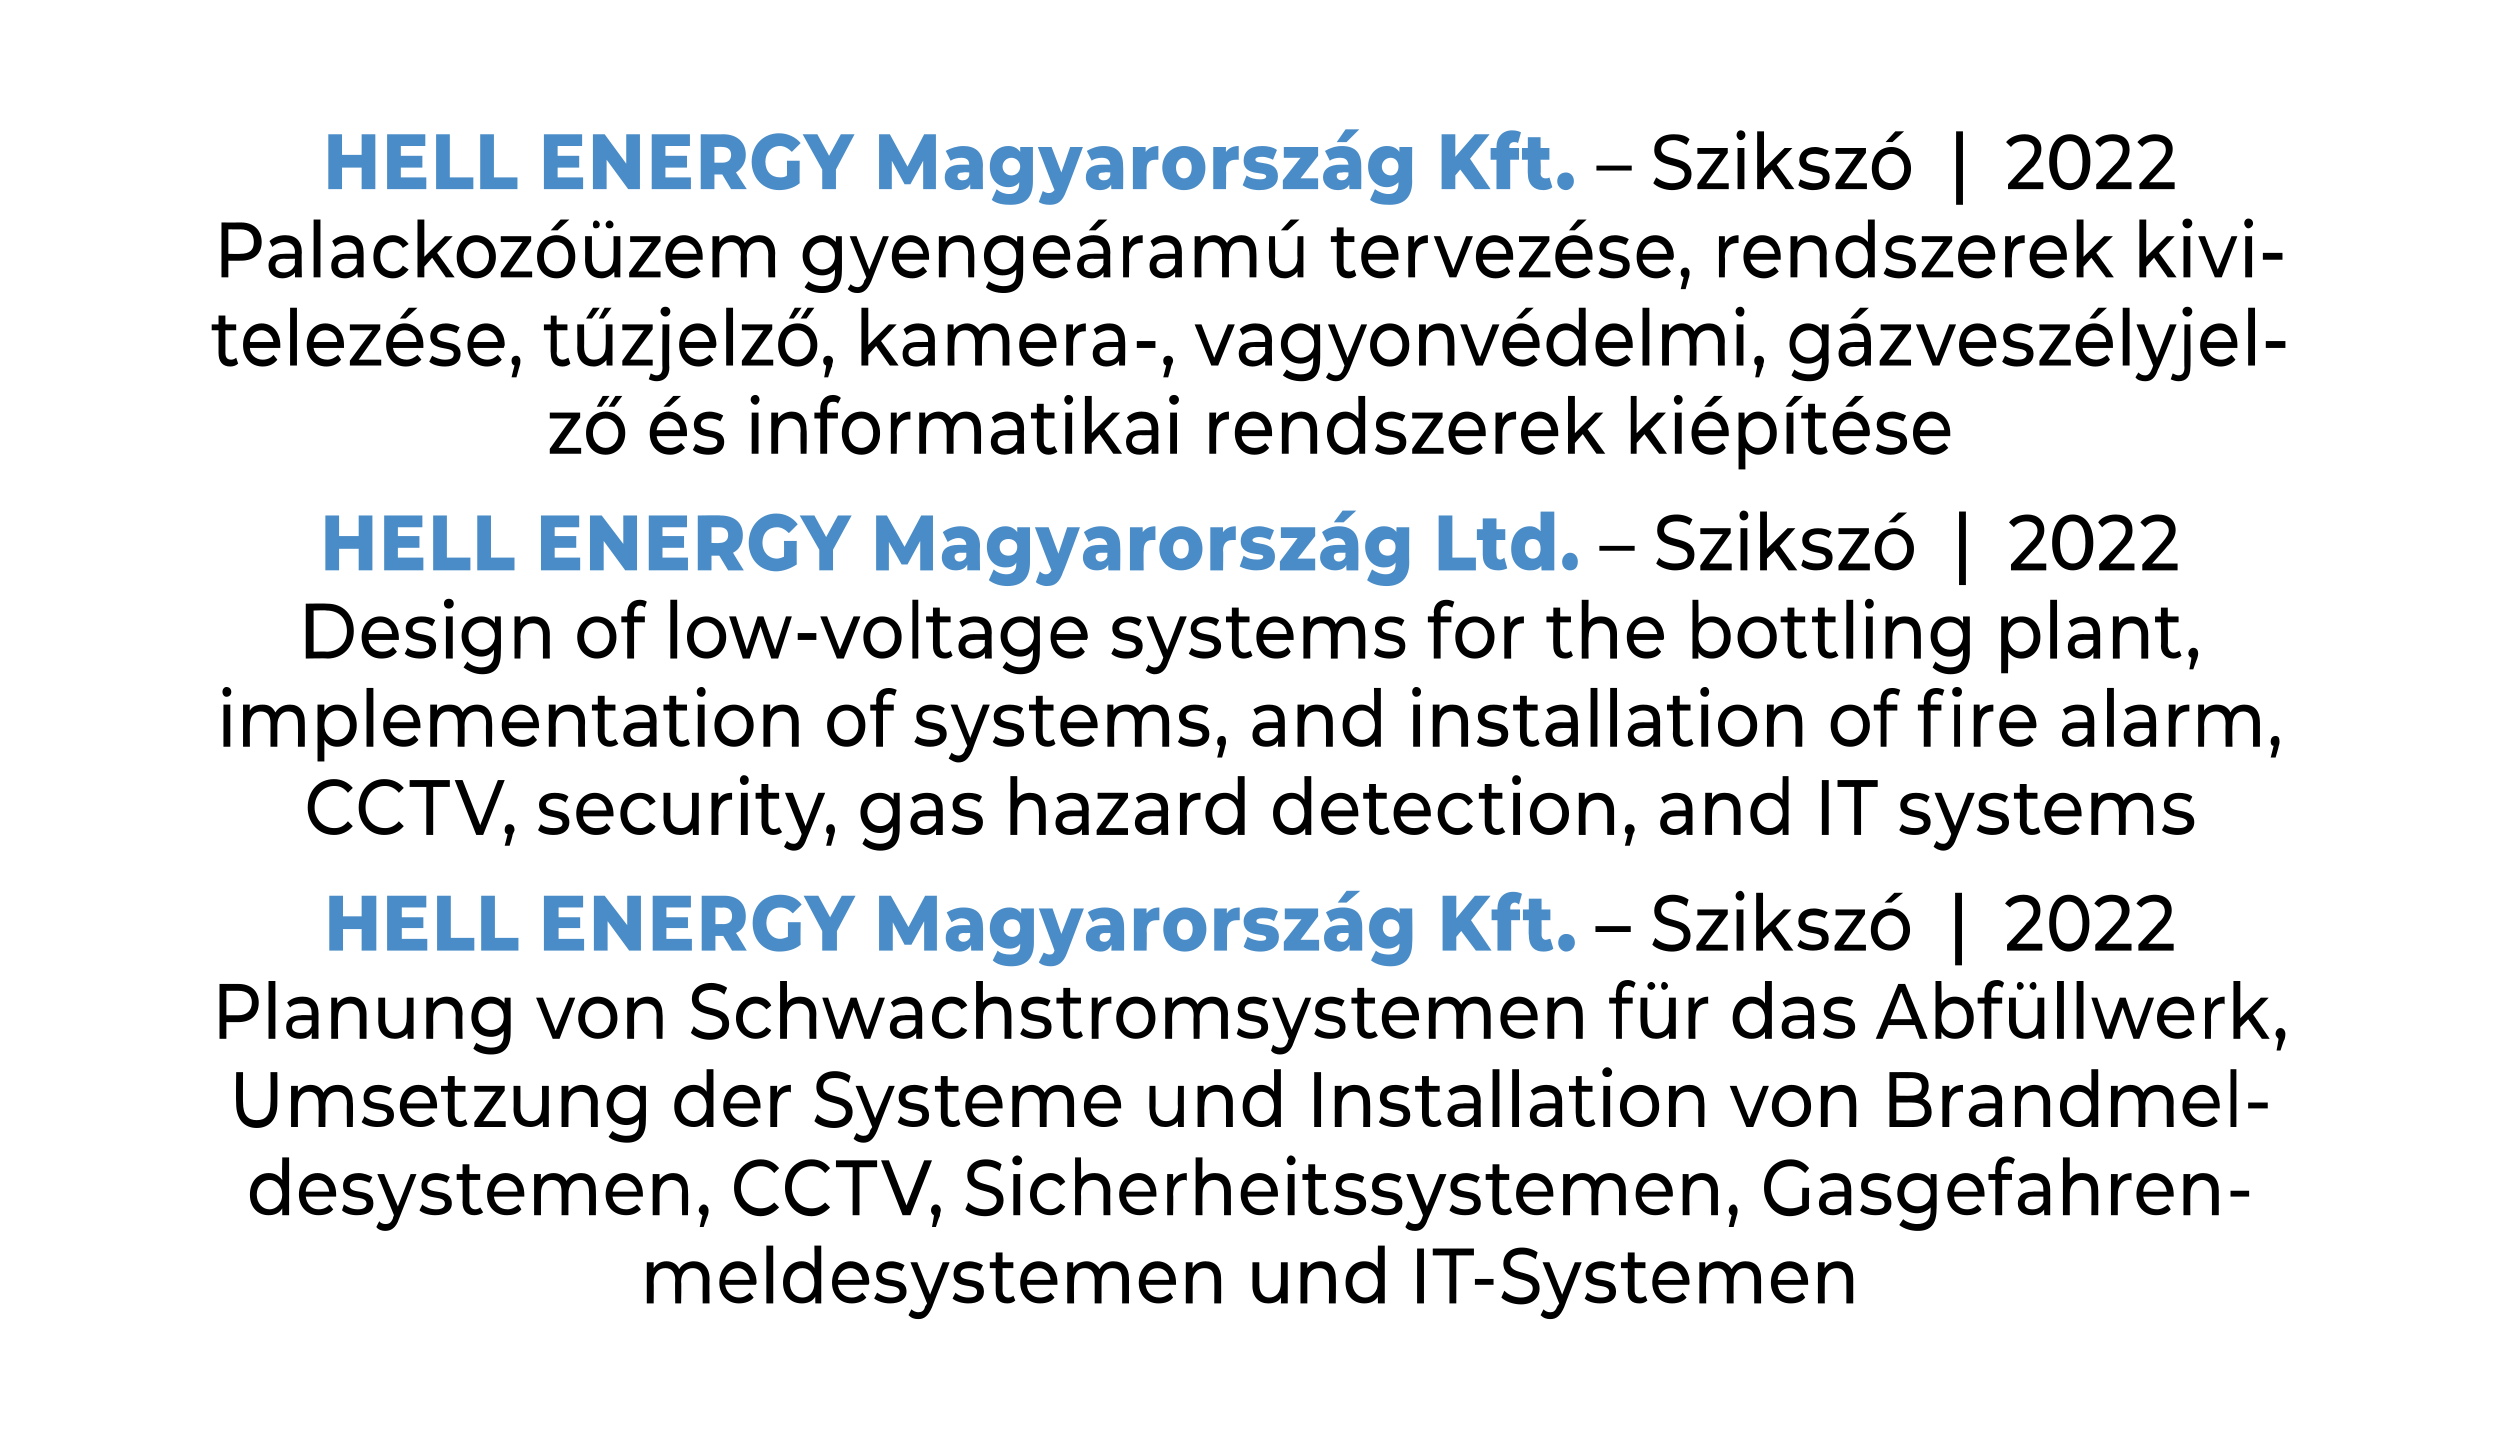
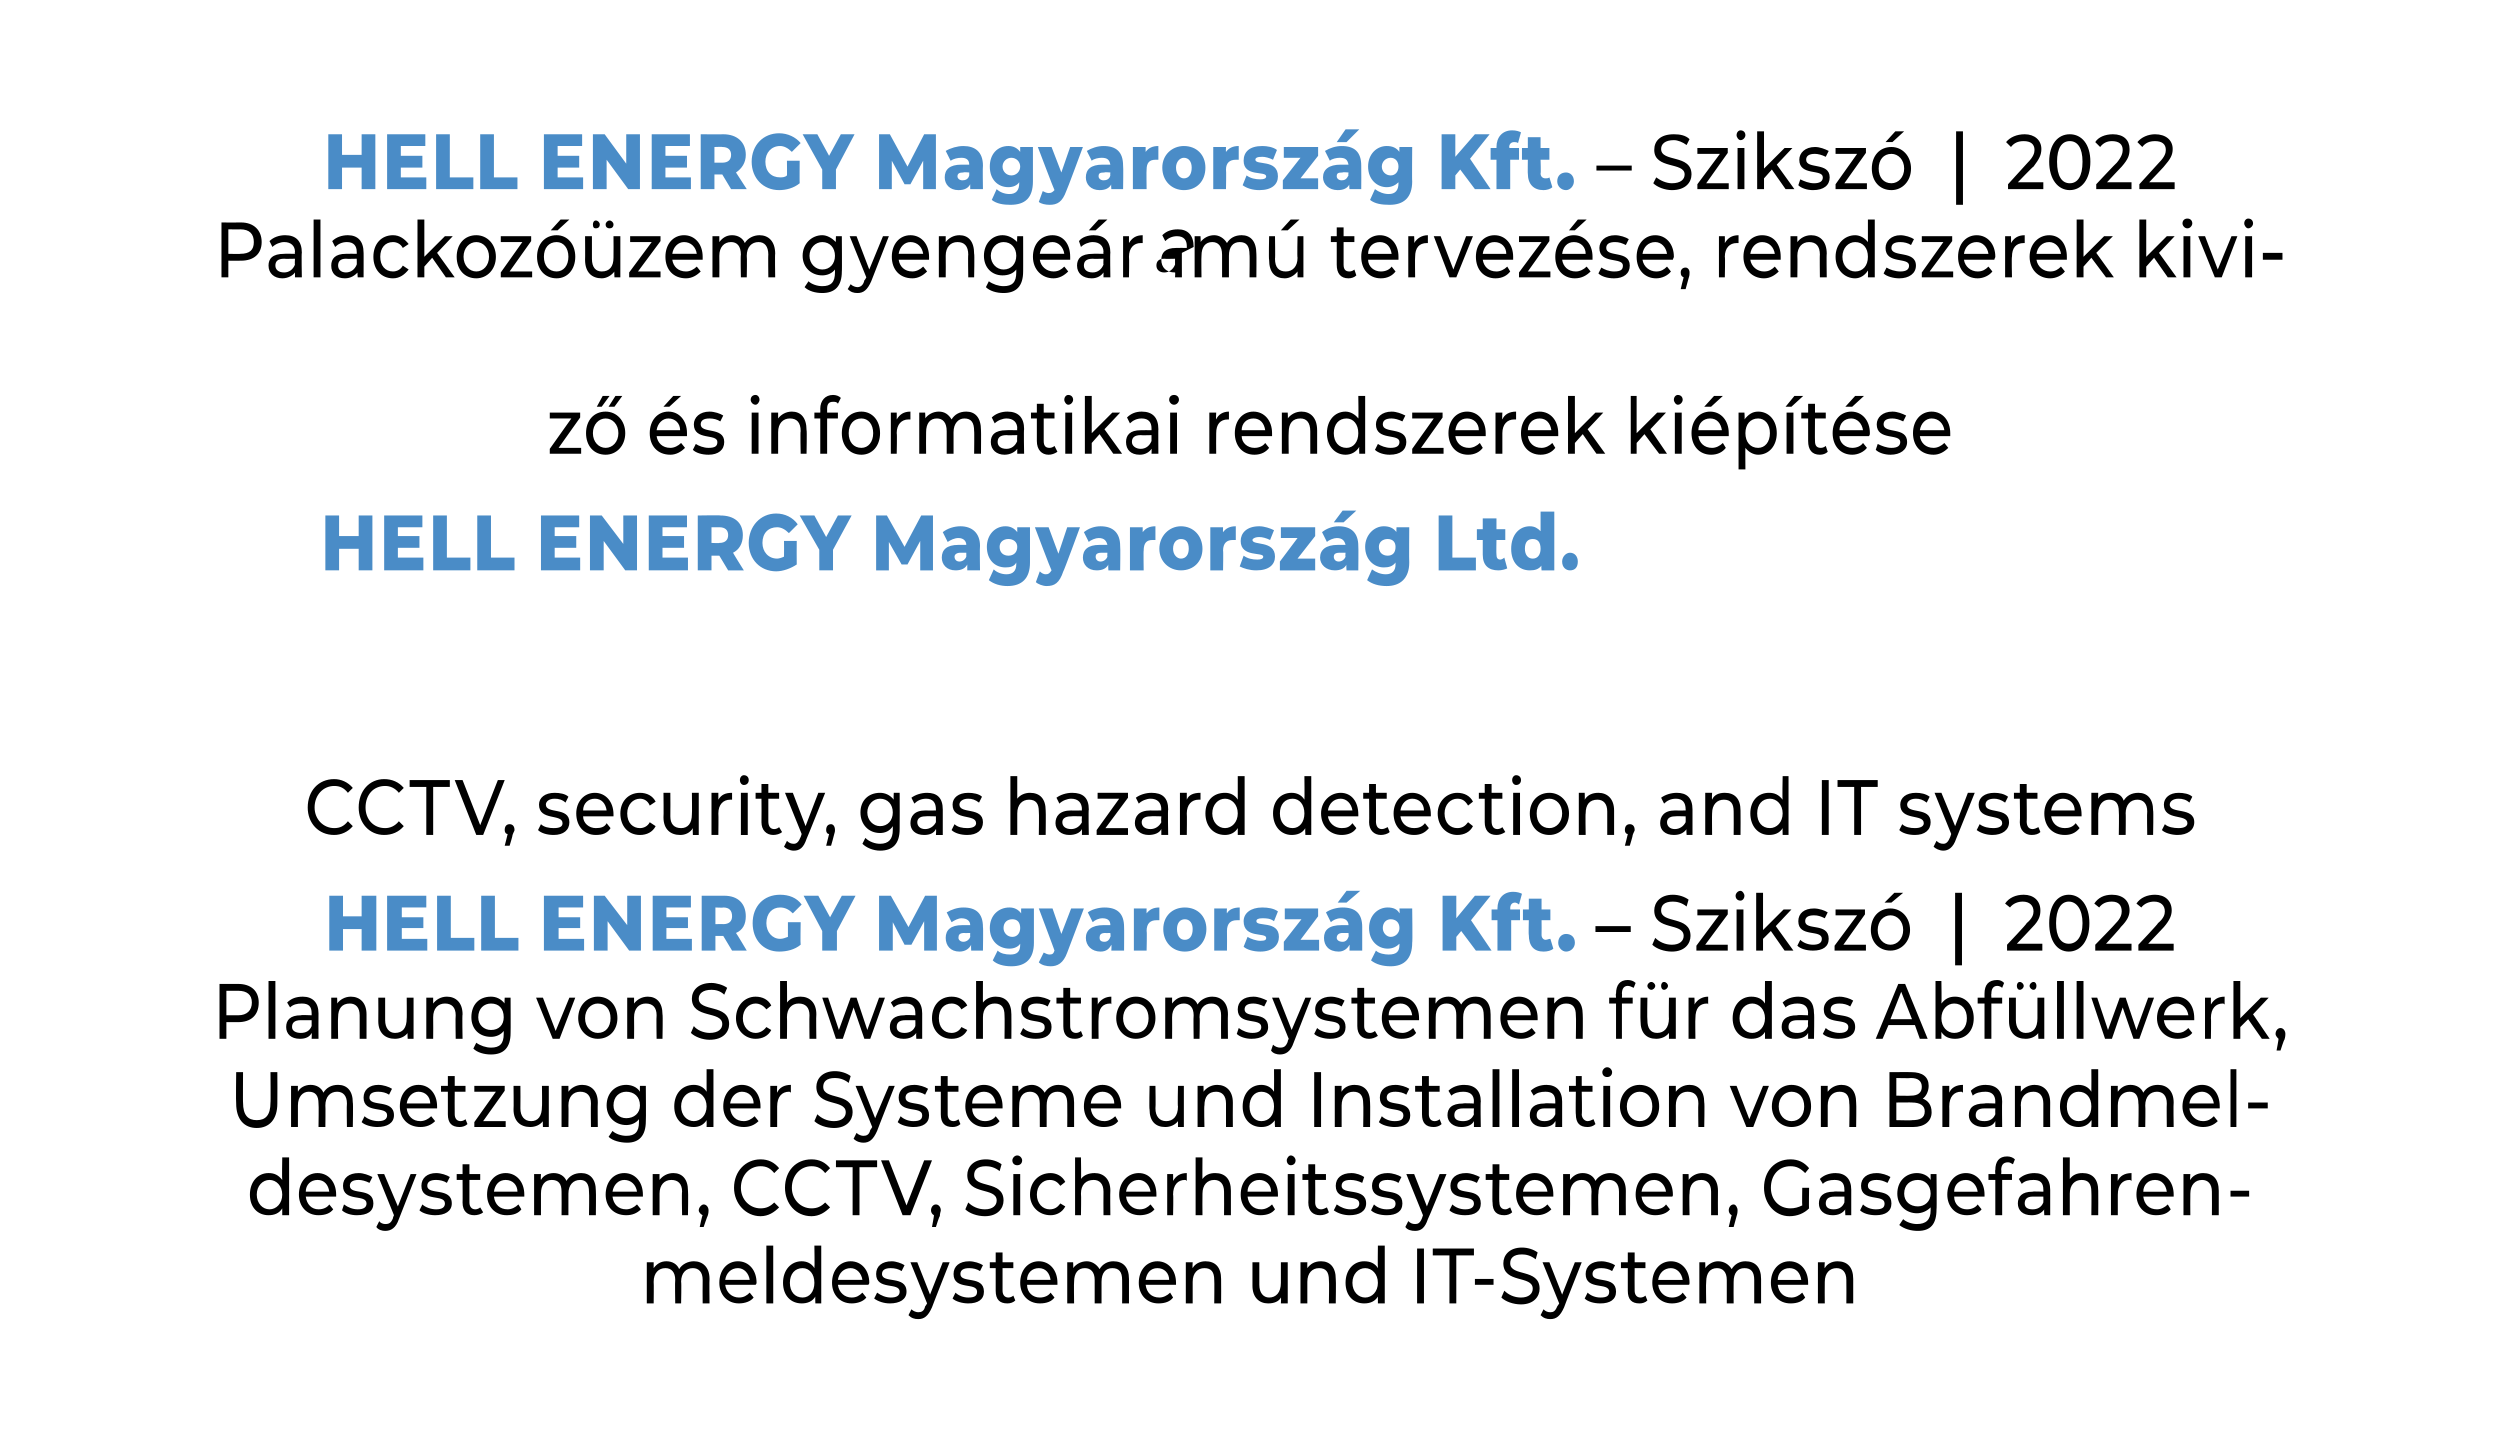
<svg xmlns="http://www.w3.org/2000/svg" version="1.1" width="255.1px" height="147px" viewBox="0 0 255.1 147">
  <desc>HELL ENERGY Magyarorsz g Kft. – Sziksz | 2022 Palackoz zem gyenge ram tervez se, rendszerek kivitelez se, t zjelz ...</desc>
  <defs />
  <g id="Polygon11966">
    <path d="m72.4 130.5c-.03.05 0 2.5 0 2.5h-.7s-.02-2.36 0-2.4c0-.8-.4-1.2-1-1.2c-.7 0-1.2.5-1.2 1.4c.05.01 0 2.2 0 2.2h-.6s-.04-2.36 0-2.4c0-.8-.4-1.2-1-1.2c-.7 0-1.2.5-1.2 1.4c.03.01 0 2.2 0 2.2h-.7v-4.2h.7v.6c.3-.4.7-.7 1.3-.7c.6 0 1.1.3 1.3.8c.3-.5.9-.8 1.5-.8c.9 0 1.6.6 1.6 1.8zm4.7.6H74c.1.8.7 1.3 1.4 1.3c.5 0 .8-.2 1.1-.5l.4.5c-.3.4-.9.6-1.5.6c-1.2 0-2-.9-2-2.1c0-1.3.8-2.2 1.9-2.2c1.1 0 1.9.9 1.9 2.2c0 .1-.1.2-.1.2zm-3.1-.5h2.5c-.1-.7-.6-1.2-1.2-1.2c-.7 0-1.2.5-1.3 1.2zm4.2-3.5h.7v5.9h-.7v-5.9zm5.6 0v5.9h-.6s-.03-.68 0-.7c-.3.5-.8.7-1.4.7c-1.1 0-1.9-.8-1.9-2.1c0-1.3.8-2.2 1.9-2.2c.5 0 1 .2 1.3.7c.04-.01 0-2.3 0-2.3h.7zm-.7 3.8c0-.9-.5-1.5-1.2-1.5c-.8 0-1.3.6-1.3 1.5c0 .9.5 1.5 1.3 1.5c.7 0 1.2-.6 1.2-1.5zm5.5.2h-3.1c.1.8.7 1.3 1.4 1.3c.5 0 .8-.2 1.1-.5l.4.5c-.3.4-.9.6-1.5.6c-1.2 0-2-.9-2-2.1c0-1.3.8-2.2 1.9-2.2c1.1 0 1.9.9 1.9 2.2c0 .1-.1.2-.1.2zm-3.1-.5h2.5c-.1-.7-.6-1.2-1.2-1.2c-.7 0-1.2.5-1.3 1.2zm3.7 1.9l.3-.6c.4.3.9.5 1.4.5c.6 0 .9-.2.9-.6c0-1-2.4-.1-2.4-1.8c0-.8.6-1.3 1.6-1.3c.4 0 1 .2 1.3.4l-.3.6c-.3-.2-.7-.3-1.1-.3c-.6 0-.9.2-.9.6c0 1 2.5.1 2.5 1.8c0 .8-.7 1.2-1.7 1.2c-.6 0-1.2-.2-1.6-.5zm7.7-3.7s-1.82 4.61-1.8 4.6c-.4.9-.8 1.2-1.4 1.2c-.4 0-.7-.1-1-.4l.3-.6c.2.2.5.3.7.3c.3 0 .6-.1.7-.6c.04-.02.2-.3.2-.3l-1.7-4.2h.7l1.3 3.3l1.3-3.3h.7zm.3 3.7l.3-.6c.3.3.8.5 1.3.5c.7 0 .9-.2.9-.6c0-1-2.4-.1-2.4-1.8c0-.8.6-1.3 1.6-1.3c.5 0 1.1.2 1.4.4l-.3.6c-.3-.2-.7-.3-1.1-.3c-.6 0-.9.2-.9.6c0 1 2.4.1 2.4 1.8c0 .8-.6 1.2-1.6 1.2c-.6 0-1.3-.2-1.6-.5zm6.4.2c-.2.2-.5.3-.8.3c-.8 0-1.2-.4-1.2-1.3v-2.3h-.6v-.6h.6v-1h.7v1h1.1v.6h-1.1v2.3c0 .4.2.7.6.7c.2 0 .4-.1.5-.2l.2.5zm4.3-1.6h-3.1c0 .8.6 1.3 1.3 1.3c.5 0 .9-.2 1.1-.5l.4.5c-.3.4-.8.6-1.5.6c-1.2 0-2-.9-2-2.1c0-1.3.8-2.2 1.9-2.2c1.1 0 1.9.9 1.9 2.2v.2zm-3.1-.5h2.4c-.1-.7-.5-1.2-1.2-1.2c-.7 0-1.2.5-1.2 1.2zm10.4-.1c.01.05 0 2.5 0 2.5h-.7s.02-2.36 0-2.4c0-.8-.3-1.2-1-1.2c-.7 0-1.1.5-1.1 1.4c-.01.01 0 2.2 0 2.2h-.7v-2.4c0-.8-.4-1.2-1-1.2c-.7 0-1.1.5-1.1 1.4c-.03.01 0 2.2 0 2.2h-.7v-4.2h.6s.04.58 0 .6c.3-.4.8-.7 1.4-.7c.5 0 1 .3 1.3.8c.3-.5.8-.8 1.4-.8c1 0 1.6.6 1.6 1.8zm4.8.6h-3.1c.1.8.6 1.3 1.4 1.3c.4 0 .8-.2 1.1-.5l.3.5c-.3.4-.8.6-1.5.6c-1.2 0-2-.9-2-2.1c0-1.3.8-2.2 1.9-2.2c1.1 0 1.9.9 1.9 2.2v.2zm-3.1-.5h2.4c0-.7-.5-1.2-1.2-1.2c-.7 0-1.1.5-1.2 1.2zm7.7-.1c.02.05 0 2.5 0 2.5h-.7s.03-2.36 0-2.4c0-.8-.3-1.2-1-1.2c-.7 0-1.2.5-1.2 1.4c-.01.01 0 2.2 0 2.2h-.7v-4.2h.7s-.04.59 0 .6c.2-.4.7-.7 1.3-.7c1 0 1.6.6 1.6 1.8zm6.8-1.7v4.2h-.7s.04-.65 0-.6c-.2.4-.7.6-1.3.6c-.9 0-1.6-.6-1.6-1.8v-2.4h.7v2.3c0 .8.4 1.3 1 1.3c.7 0 1.2-.5 1.2-1.5v-2.1h.7zm4.9 1.7c.04.05 0 2.5 0 2.5h-.7s.04-2.36 0-2.4c0-.8-.3-1.2-1-1.2c-.7 0-1.2.5-1.2 1.4v2.2h-.7v-4.2h.7s-.02.59 0 .6c.3-.4.7-.7 1.4-.7c.9 0 1.5.6 1.5 1.8zm5-3.4v5.9h-.7v-.7c-.3.5-.8.7-1.4.7c-1.1 0-1.9-.8-1.9-2.1c0-1.3.8-2.2 1.9-2.2c.6 0 1.1.2 1.4.7c-.03-.01 0-2.3 0-2.3h.7zm-.7 3.8c0-.9-.6-1.5-1.3-1.5c-.7 0-1.3.6-1.3 1.5c0 .9.6 1.5 1.3 1.5c.7 0 1.3-.6 1.3-1.5zm4-3.5h.7v5.6h-.7v-5.6zm3.3.7h-1.7v-.7h4.2v.7h-1.8v4.9h-.7v-4.9zm2.6 2.4h1.9v.6h-1.9v-.6zm2.7 1.9l.3-.7c.4.4 1 .7 1.7.7c.8 0 1.2-.4 1.2-.9c0-1.4-3-.5-3-2.6c0-.8.6-1.6 1.9-1.6c.6 0 1.2.2 1.6.5l-.2.7c-.5-.4-1-.5-1.4-.5c-.9 0-1.2.4-1.2.9c0 1.4 3 .5 3 2.6c0 .8-.6 1.6-1.9 1.6c-.8 0-1.6-.3-2-.7zm8.2-3.6s-1.83 4.61-1.8 4.6c-.4.9-.8 1.2-1.4 1.2c-.4 0-.7-.1-1-.4l.3-.6c.2.2.4.3.7.3c.3 0 .5-.1.7-.6c.03-.02.2-.3.2-.3l-1.7-4.2h.7l1.3 3.3l1.3-3.3h.7zm.3 3.7l.3-.6c.3.3.8.5 1.3.5c.7 0 .9-.2.9-.6c0-1-2.4-.1-2.4-1.8c0-.8.6-1.3 1.6-1.3c.5 0 1.1.2 1.4.4l-.3.6c-.3-.2-.7-.3-1.1-.3c-.6 0-.9.2-.9.6c0 1 2.4.1 2.4 1.8c0 .8-.6 1.2-1.6 1.2c-.7 0-1.3-.2-1.6-.5zm6.4.2c-.2.2-.5.3-.8.3c-.8 0-1.2-.4-1.2-1.3v-2.3h-.7v-.6h.7v-1h.7v1h1.1v.6h-1.1s-.02 2.28 0 2.3c0 .4.2.7.6.7c.2 0 .4-.1.5-.2l.2.5zm4.2-1.6h-3.1c.1.8.7 1.3 1.4 1.3c.5 0 .9-.2 1.1-.5l.4.5c-.3.4-.9.6-1.5.6c-1.2 0-2-.9-2-2.1c0-1.3.8-2.2 1.9-2.2c1.1 0 1.9.9 1.9 2.2c0 .1 0 .2-.1.2zm-3.1-.5h2.5c-.1-.7-.6-1.2-1.2-1.2c-.7 0-1.2.5-1.3 1.2zm10.5-.1v2.5h-.7v-2.4c0-.8-.3-1.2-1-1.2c-.7 0-1.1.5-1.1 1.4c-.02.01 0 2.2 0 2.2h-.7v-2.4c0-.8-.4-1.2-1-1.2c-.7 0-1.1.5-1.1 1.4c-.04.01 0 2.2 0 2.2h-.7v-4.2h.6s.03.58 0 .6c.3-.4.8-.7 1.3-.7c.6 0 1.1.3 1.4.8c.3-.5.8-.8 1.4-.8c1 0 1.6.6 1.6 1.8zm4.8.6h-3.1c.1.8.6 1.3 1.4 1.3c.4 0 .8-.2 1.1-.5l.3.5c-.3.4-.8.6-1.5.6c-1.2 0-2-.9-2-2.1c0-1.3.8-2.2 1.9-2.2c1.1 0 1.9.9 1.9 2.2v.2zm-3.1-.5h2.4c-.1-.7-.5-1.2-1.2-1.2c-.7 0-1.2.5-1.2 1.2zm7.7-.1c.01.05 0 2.5 0 2.5h-.7s.02-2.36 0-2.4c0-.8-.4-1.2-1-1.2c-.7 0-1.2.5-1.2 1.4c-.02.01 0 2.2 0 2.2h-.7v-4.2h.7s-.05.59 0 .6c.2-.4.7-.7 1.3-.7c1 0 1.6.6 1.6 1.8z" stroke="none" fill="#000" />
  </g>
  <g id="Polygon11965">
    <path d="m29.5 118.1v5.9h-.7v-.7c-.3.5-.8.7-1.4.7c-1.1 0-1.9-.8-1.9-2.1c0-1.3.8-2.2 1.9-2.2c.6 0 1 .2 1.4.7c-.04-.01 0-2.3 0-2.3h.7zm-.7 3.8c0-.9-.6-1.5-1.3-1.5c-.7 0-1.3.6-1.3 1.5c0 .9.6 1.5 1.3 1.5c.7 0 1.3-.6 1.3-1.5zm5.5.2h-3.1c.1.8.6 1.3 1.3 1.3c.5 0 .9-.2 1.1-.5l.4.5c-.3.4-.8.6-1.5.6c-1.2 0-2-.9-2-2.1c0-1.3.8-2.2 1.9-2.2c1.1 0 1.9.9 1.9 2.2v.2zm-3.1-.5h2.4c-.1-.7-.5-1.2-1.2-1.2c-.7 0-1.2.5-1.2 1.2zm3.7 1.9l.2-.6c.4.3.9.5 1.4.5c.6 0 .9-.2.9-.6c0-1-2.4-.1-2.4-1.8c0-.8.6-1.3 1.6-1.3c.5 0 1 .2 1.4.4l-.3.6c-.4-.2-.8-.3-1.1-.3c-.6 0-.9.2-.9.6c0 1 2.4.1 2.4 1.8c0 .8-.6 1.2-1.7 1.2c-.6 0-1.2-.2-1.5-.5zm7.6-3.7l-1.8 4.6c-.3.9-.8 1.2-1.4 1.2c-.3 0-.7-.1-.9-.4l.3-.6c.1.2.4.3.6.3c.4 0 .6-.1.8-.6c-.03-.02.1-.3.1-.3l-1.7-4.2h.7l1.4 3.3l1.3-3.3h.6zm.3 3.7l.3-.6c.3.3.9.5 1.4.5c.6 0 .9-.2.9-.6c0-1-2.4-.1-2.4-1.8c0-.8.6-1.3 1.5-1.3c.5 0 1.1.2 1.4.4l-.3.6c-.3-.2-.7-.3-1.1-.3c-.6 0-.9.2-.9.6c0 1 2.5.1 2.5 1.8c0 .8-.7 1.2-1.7 1.2c-.6 0-1.3-.2-1.6-.5zm6.5.2c-.2.2-.6.3-.9.3c-.7 0-1.2-.4-1.2-1.3c.02.01 0-2.3 0-2.3h-.6v-.6h.6v-1h.7v1h1.1v.6h-1.1v2.3c0 .4.2.7.6.7c.2 0 .4-.1.5-.2l.3.5zm4.2-1.6h-3.1c.1.8.6 1.3 1.4 1.3c.4 0 .8-.2 1.1-.5l.3.5c-.3.4-.8.6-1.5.6c-1.2 0-2-.9-2-2.1c0-1.3.8-2.2 1.9-2.2c1.1 0 1.9.9 1.9 2.2v.2zm-3.1-.5h2.4c0-.7-.5-1.2-1.2-1.2c-.7 0-1.1.5-1.2 1.2zm10.4-.1c.03.05 0 2.5 0 2.5h-.7s.04-2.36 0-2.4c0-.8-.3-1.2-.9-1.2c-.7 0-1.2.5-1.2 1.4c.01.01 0 2.2 0 2.2h-.7s.02-2.36 0-2.4c0-.8-.3-1.2-1-1.2c-.7 0-1.1.5-1.1 1.4c-.01.01 0 2.2 0 2.2h-.7v-4.2h.7s-.04.58 0 .6c.2-.4.7-.7 1.3-.7c.6 0 1.1.3 1.3.8c.3-.5.8-.8 1.5-.8c.9 0 1.5.6 1.5 1.8zm4.8.6h-3.1c.1.8.6 1.3 1.4 1.3c.4 0 .8-.2 1.1-.5l.4.5c-.4.4-.9.6-1.5.6c-1.3 0-2.1-.9-2.1-2.1c0-1.3.8-2.2 1.9-2.2c1.1 0 1.9.9 1.9 2.2v.2zm-3.1-.5h2.5c-.1-.7-.6-1.2-1.3-1.2c-.6 0-1.1.5-1.2 1.2zm7.7-.1c.04.05 0 2.5 0 2.5h-.6s-.05-2.36 0-2.4c0-.8-.4-1.2-1.1-1.2c-.7 0-1.2.5-1.2 1.4c.01.01 0 2.2 0 2.2h-.7v-4.2h.7s-.02.59 0 .6c.3-.4.8-.7 1.4-.7c.9 0 1.5.6 1.5 1.8zm2.1 2c0 .1 0 .3-.1.6c-.02-.04-.4 1.1-.4 1.1h-.4s.25-1.22.3-1.2c-.2-.1-.4-.3-.4-.5c0-.3.3-.6.5-.6c.3 0 .5.3.5.6zm2.6-2.3c0-1.7 1.2-2.9 2.7-2.9c.8 0 1.4.3 1.9.9l-.5.5c-.4-.5-.8-.7-1.4-.7c-1.1 0-2 .9-2 2.2c0 1.2.9 2.1 2 2.1c.6 0 1-.2 1.4-.6l.5.5c-.5.5-1.1.9-1.9.9c-1.5 0-2.7-1.3-2.7-2.9zm5.2 0c0-1.7 1.1-2.9 2.7-2.9c.8 0 1.4.3 1.9.9l-.5.5c-.4-.5-.8-.7-1.4-.7c-1.1 0-2 .9-2 2.2c0 1.2.9 2.1 2 2.1c.6 0 1-.2 1.4-.6l.5.5c-.5.5-1.1.9-1.9.9c-1.6 0-2.7-1.3-2.7-2.9zm6.9-2.1h-1.7v-.7h4.2v.7h-1.8v4.9h-.7v-4.9zm8.1-.7l-2.2 5.6h-.8l-2.2-5.6h.8l1.8 4.6l1.8-4.6h.8zm.9 5.1c0 .1-.1.3-.1.6c-.05-.04-.4 1.1-.4 1.1h-.4s.23-1.22.2-1.2c-.2-.1-.3-.3-.3-.5c0-.3.2-.6.5-.6c.3 0 .5.3.5.6zm2.5-.1l.3-.7c.4.4 1 .7 1.7.7c.8 0 1.2-.4 1.2-.9c0-1.4-3-.5-3-2.6c0-.8.6-1.6 1.9-1.6c.6 0 1.2.2 1.6.5l-.2.7c-.5-.4-1-.5-1.4-.5c-.9 0-1.2.4-1.2.9c0 1.4 3 .5 3 2.6c0 .8-.6 1.6-1.9 1.6c-.8 0-1.6-.3-2-.7zm4.8-5c0-.2.2-.5.5-.5c.3 0 .5.3.5.5c0 .3-.2.5-.5.5c-.3 0-.5-.2-.5-.5zm.1 1.4h.7v4.2h-.7v-4.2zm1.7 2.1c0-1.3.9-2.2 2.1-2.2c.6 0 1.2.3 1.5.9l-.5.4c-.3-.4-.6-.6-1.1-.6c-.7 0-1.3.6-1.3 1.5c0 .9.6 1.5 1.3 1.5c.5 0 .8-.2 1.1-.6l.5.3c-.3.6-.9.9-1.5.9c-1.2 0-2.1-.9-2.1-2.1zm8.2-.4c-.03.05 0 2.5 0 2.5h-.7s-.02-2.36 0-2.4c0-.8-.4-1.2-1-1.2c-.8 0-1.3.5-1.3 1.4c.04.01 0 2.2 0 2.2h-.6v-5.9h.6s.04 2.25 0 2.2c.3-.4.8-.6 1.4-.6c.9 0 1.6.6 1.6 1.8zm4.7.6h-3.1c.1.8.7 1.3 1.4 1.3c.5 0 .8-.2 1.1-.5l.4.5c-.3.4-.9.6-1.5.6c-1.2 0-2.1-.9-2.1-2.1c0-1.3.9-2.2 2-2.2c1.1 0 1.8.9 1.8 2.2v.2zm-3.1-.5h2.5c-.1-.7-.6-1.2-1.2-1.2c-.7 0-1.2.5-1.3 1.2zm6.2-1.9v.8c-.1-.1-.1-.1-.2-.1c-.7 0-1.2.5-1.2 1.5c.05-.02 0 2.1 0 2.1h-.6v-4.2h.6s.02.66 0 .7c.3-.5.7-.8 1.4-.8zm4.5 1.8c.01.05 0 2.5 0 2.5h-.7s.02-2.36 0-2.4c0-.8-.4-1.2-1-1.2c-.7 0-1.2.5-1.2 1.4c-.02.01 0 2.2 0 2.2h-.7v-5.9h.7s-.02 2.25 0 2.2c.3-.4.7-.6 1.3-.6c1 0 1.6.6 1.6 1.8zm4.8.6h-3.1c.1.8.6 1.3 1.4 1.3c.4 0 .8-.2 1.1-.5l.3.5c-.3.4-.8.6-1.5.6c-1.2 0-2-.9-2-2.1c0-1.3.8-2.2 1.9-2.2c1.1 0 1.9.9 1.9 2.2v.2zm-3.1-.5h2.4c0-.7-.5-1.2-1.2-1.2c-.7 0-1.2.5-1.2 1.2zm4-3.2c0-.2.2-.5.4-.5c.3 0 .5.3.5.5c0 .3-.2.5-.5.5c-.2 0-.4-.2-.4-.5zm.1 1.4h.7v4.2h-.7v-4.2zm4.2 3.9c-.2.2-.6.3-.9.3c-.7 0-1.2-.4-1.2-1.3c.03.01 0-2.3 0-2.3h-.6v-.6h.6v-1h.7v1h1.1v.6h-1.1s.02 2.28 0 2.3c0 .4.2.7.6.7c.2 0 .4-.1.6-.2l.2.5zm.5-.2l.3-.6c.4.3.9.5 1.4.5c.6 0 .9-.2.9-.6c0-1-2.4-.1-2.4-1.8c0-.8.6-1.3 1.6-1.3c.5 0 1 .2 1.3.4l-.2.6c-.4-.2-.8-.3-1.2-.3c-.6 0-.9.2-.9.6c0 1 2.5.1 2.5 1.8c0 .8-.7 1.2-1.7 1.2c-.6 0-1.2-.2-1.6-.5zm3.8 0l.3-.6c.3.3.8.5 1.3.5c.7 0 .9-.2.9-.6c0-1-2.4-.1-2.4-1.8c0-.8.6-1.3 1.6-1.3c.5 0 1.1.2 1.4.4l-.3.6c-.3-.2-.7-.3-1.1-.3c-.6 0-.9.2-.9.6c0 1 2.4.1 2.4 1.8c0 .8-.6 1.2-1.6 1.2c-.7 0-1.3-.2-1.6-.5zm7.7-3.7s-1.86 4.61-1.9 4.6c-.3.9-.7 1.2-1.3 1.2c-.4 0-.8-.1-1-.4l.3-.6c.2.2.4.3.7.3c.3 0 .5-.1.7-.6l.1-.3l-1.7-4.2h.8l1.3 3.3l1.3-3.3h.7zm.3 3.7l.3-.6c.3.3.8.5 1.3.5c.6 0 .9-.2.9-.6c0-1-2.4-.1-2.4-1.8c0-.8.6-1.3 1.6-1.3c.5 0 1 .2 1.4.4l-.3.6c-.4-.2-.7-.3-1.1-.3c-.6 0-.9.2-.9.6c0 1 2.4.1 2.4 1.8c0 .8-.6 1.2-1.6 1.2c-.7 0-1.3-.2-1.6-.5zm6.4.2c-.2.2-.5.3-.8.3c-.8 0-1.2-.4-1.2-1.3c-.04.01 0-2.3 0-2.3h-.7v-.6h.7v-1h.7v1h1v.6h-1s-.05 2.28 0 2.3c0 .4.2.7.6.7c.2 0 .3-.1.5-.2l.2.5zm4.2-1.6h-3.1c.1.8.7 1.3 1.4 1.3c.5 0 .8-.2 1.1-.5l.4.5c-.4.4-.9.6-1.5.6c-1.2 0-2.1-.9-2.1-2.1c0-1.3.8-2.2 1.9-2.2c1.2 0 1.9.9 1.9 2.2v.2zm-3.1-.5h2.5c-.1-.7-.6-1.2-1.3-1.2c-.6 0-1.1.5-1.2 1.2zm10.5-.1c-.02.05 0 2.5 0 2.5h-.7v-2.4c0-.8-.4-1.2-1-1.2c-.7 0-1.1.5-1.1 1.4c-.05.01 0 2.2 0 2.2h-.7s-.04-2.36 0-2.4c0-.8-.4-1.2-1-1.2c-.7 0-1.2.5-1.2 1.4c.03.01 0 2.2 0 2.2h-.7v-4.2h.7v.6c.3-.4.7-.7 1.3-.7c.6 0 1.1.3 1.3.8c.3-.5.9-.8 1.5-.8c.9 0 1.6.6 1.6 1.8zm4.7.6h-3.1c.1.8.7 1.3 1.4 1.3c.5 0 .9-.2 1.1-.5l.4.5c-.3.4-.9.6-1.5.6c-1.2 0-2-.9-2-2.1c0-1.3.8-2.2 1.9-2.2c1.1 0 1.9.9 1.9 2.2c0 .1 0 .2-.1.2zm-3.1-.5h2.5c-.1-.7-.6-1.2-1.2-1.2c-.7 0-1.2.5-1.3 1.2zm7.8-.1c-.02.05 0 2.5 0 2.5h-.7v-2.4c0-.8-.4-1.2-1-1.2c-.8 0-1.2.5-1.2 1.4c-.05.01 0 2.2 0 2.2h-.7v-4.2h.6s.03.59 0 .6c.3-.4.8-.7 1.4-.7c.9 0 1.6.6 1.6 1.8zm2 2c0 .1 0 .3-.1.6l-.3 1.1h-.5s.29-1.22.3-1.2c-.2-.1-.3-.3-.3-.5c0-.3.2-.6.5-.6c.2 0 .4.3.4.6zm6.6-2.3h.7s-.04 2.14 0 2.1c-.5.5-1.2.8-2 .8c-1.5 0-2.6-1.3-2.6-2.9c0-1.7 1.1-2.9 2.7-2.9c.8 0 1.4.3 1.9.9l-.4.5c-.5-.5-.9-.7-1.5-.7c-1.2 0-2 .9-2 2.2c0 1.2.8 2.1 2 2.1c.4 0 .8-.1 1.2-.3c-.03-.02 0-1.8 0-1.8zm5 .2v2.6h-.6s-.05-.57 0-.6c-.3.4-.7.6-1.3.6c-.9 0-1.4-.5-1.4-1.2c0-.7.4-1.2 1.5-1.2c.02-.05 1.1 0 1.1 0c0 0 .02-.2 0-.2c0-.7-.3-1-1-1c-.5 0-.9.1-1.2.4l-.3-.5c.4-.4 1-.6 1.6-.6c1 0 1.6.6 1.6 1.7zm-.7 1.3c.02-.01 0-.6 0-.6h-1c-.7 0-.9.3-.9.7c0 .4.3.6.8.6c.5 0 .9-.2 1.1-.7zm1.6.8l.3-.6c.3.3.8.5 1.3.5c.7 0 .9-.2.9-.6c0-1-2.4-.1-2.4-1.8c0-.8.6-1.3 1.6-1.3c.5 0 1.1.2 1.4.4l-.3.6c-.4-.2-.7-.3-1.1-.3c-.6 0-.9.2-.9.6c0 1 2.4.1 2.4 1.8c0 .8-.6 1.2-1.6 1.2c-.7 0-1.3-.2-1.6-.5zm7.8-3.7s.04 3.61 0 3.6c0 1.5-.6 2.2-1.9 2.2c-.7 0-1.4-.2-1.9-.6l.4-.6c.3.3.9.5 1.4.5c.9 0 1.4-.4 1.4-1.4v-.3c-.4.4-.9.6-1.4.6c-1.1 0-2-.8-2-2c0-1.3.9-2.1 2-2.1c.5 0 1.1.2 1.4.7v-.6h.6zm-.6 2c0-.9-.6-1.4-1.3-1.4c-.8 0-1.4.5-1.4 1.4c0 .8.6 1.3 1.4 1.3c.7 0 1.3-.5 1.3-1.3zm5.5.3h-3.1c0 .8.6 1.3 1.3 1.3c.5 0 .9-.2 1.1-.5l.4.5c-.3.4-.9.6-1.5.6c-1.2 0-2-.9-2-2.1c0-1.3.8-2.2 1.9-2.2c1.1 0 1.9.9 1.9 2.2v.2zm-3.1-.5h2.4c-.1-.7-.6-1.2-1.2-1.2c-.7 0-1.2.5-1.2 1.2zm4.8-2.2c.04-.02 0 .4 0 .4h1.1v.6h-1v3.6h-.7v-3.6h-.7v-.6h.7s-.04-.43 0-.4c0-.9.4-1.4 1.2-1.4c.3 0 .6.1.8.3l-.2.5c-.2-.1-.3-.2-.5-.2c-.5 0-.7.3-.7.8zm5 2v2.6h-.6s-.05-.57 0-.6c-.3.4-.7.6-1.3.6c-.9 0-1.4-.5-1.4-1.2c0-.7.4-1.2 1.5-1.2c.02-.05 1.1 0 1.1 0c0 0 .02-.2 0-.2c0-.7-.3-1-1-1c-.5 0-.9.1-1.2.4l-.3-.5c.4-.4 1-.6 1.6-.6c1 0 1.6.6 1.6 1.7zm-.7 1.3c.02-.01 0-.6 0-.6h-1.1c-.6 0-.8.3-.8.7c0 .4.3.6.8.6c.5 0 .9-.2 1.1-.7zm5.6-1.2c.02.05 0 2.5 0 2.5h-.7s.03-2.36 0-2.4c0-.8-.3-1.2-1-1.2c-.7 0-1.2.5-1.2 1.4c-.01.01 0 2.2 0 2.2h-.7v-5.9h.7s-.01 2.25 0 2.2c.3-.4.7-.6 1.3-.6c1 0 1.6.6 1.6 1.8zm3.4-1.8v.8c-.1-.1-.2-.1-.2-.1c-.7 0-1.2.5-1.2 1.5v2.1h-.7v-4.2h.7s-.03.66 0 .7c.2-.5.7-.8 1.4-.8zm4.3 2.4h-3.1c.1.8.6 1.3 1.4 1.3c.4 0 .8-.2 1.1-.5l.3.5c-.3.4-.8.6-1.5.6c-1.2 0-2-.9-2-2.1c0-1.3.8-2.2 1.9-2.2c1.1 0 1.9.9 1.9 2.2v.2zm-3.1-.5h2.4c-.1-.7-.5-1.2-1.2-1.2c-.7 0-1.2.5-1.2 1.2zm7.7-.1c.01.05 0 2.5 0 2.5h-.7s.02-2.36 0-2.4c0-.8-.4-1.2-1-1.2c-.7 0-1.2.5-1.2 1.4c-.02.01 0 2.2 0 2.2h-.7v-4.2h.7s-.05.59 0 .6c.2-.4.7-.7 1.3-.7c1 0 1.6.6 1.6 1.8zm1.2 0h1.9v.6h-1.9v-.6z" stroke="none" fill="#000" />
  </g>
  <g id="Polygon11964">
    <path d="m24.1 112.6c-.04-.03 0-3.2 0-3.2h.7s-.02 3.14 0 3.1c0 1.3.5 1.8 1.4 1.8c.9 0 1.4-.5 1.4-1.8c.03.04 0-3.1 0-3.1h.7s.02 3.17 0 3.2c0 1.6-.8 2.5-2.1 2.5c-1.3 0-2.1-.9-2.1-2.5zm11.9-.1c.05.05 0 2.5 0 2.5h-.6s-.04-2.36 0-2.4c0-.8-.4-1.2-1-1.2c-.7 0-1.2.5-1.2 1.4c.03.01 0 2.2 0 2.2h-.7s.04-2.36 0-2.4c0-.8-.3-1.2-1-1.2c-.6 0-1.1.5-1.1 1.4v2.2h-.7v-4.2h.7s-.02.58 0 .6c.2-.4.7-.7 1.3-.7c.6 0 1.1.3 1.3.8c.3-.5.8-.8 1.5-.8c.9 0 1.5.6 1.5 1.8zm.9 2l.3-.6c.3.3.9.5 1.4.5c.6 0 .9-.2.9-.6c0-1-2.4-.1-2.4-1.8c0-.8.6-1.3 1.5-1.3c.5 0 1.1.2 1.4.4l-.3.6c-.3-.2-.7-.3-1.1-.3c-.6 0-.9.2-.9.6c0 1 2.5.1 2.5 1.8c0 .8-.7 1.2-1.7 1.2c-.6 0-1.3-.2-1.6-.5zm7.7-1.4h-3.1c.1.8.6 1.3 1.4 1.3c.4 0 .8-.2 1.1-.5l.4.5c-.4.4-.9.6-1.5.6c-1.3 0-2.1-.9-2.1-2.1c0-1.3.8-2.2 1.9-2.2c1.1 0 1.9.9 1.9 2.2v.2zm-3.1-.5h2.4c0-.7-.5-1.2-1.2-1.2c-.6 0-1.1.5-1.2 1.2zm6.2 2.1c-.2.2-.5.3-.8.3c-.8 0-1.2-.4-1.2-1.3v-2.3h-.7v-.6h.7v-1h.7v1h1.1v.6h-1.1s-.02 2.28 0 2.3c0 .4.2.7.6.7c.2 0 .4-.1.5-.2l.2.5zm3.9-.3v.6h-3.2v-.5l2.2-3.1h-2.2v-.6h3.1v.5l-2.2 3.1h2.3zm4.4-3.6v4.2h-.6s-.03-.65 0-.6c-.3.4-.8.6-1.3.6c-1 0-1.7-.6-1.7-1.8c.03-.01 0-2.4 0-2.4h.7s.02 2.3 0 2.3c0 .8.4 1.3 1.1 1.3c.7 0 1.1-.5 1.1-1.5c.03.04 0-2.1 0-2.1h.7zm5 1.7c-.03.05 0 2.5 0 2.5h-.7s-.03-2.36 0-2.4c0-.8-.4-1.2-1.1-1.2c-.7 0-1.2.5-1.2 1.4c.03.01 0 2.2 0 2.2h-.7v-4.2h.7v.6c.3-.4.8-.7 1.4-.7c.9 0 1.6.6 1.6 1.8zm4.9-1.7s.03 3.61 0 3.6c0 1.5-.7 2.2-1.9 2.2c-.7 0-1.5-.2-1.9-.6l.4-.6c.3.3.9.5 1.4.5c.9 0 1.3-.4 1.3-1.4v-.3c-.3.4-.8.6-1.3.6c-1.1 0-2-.8-2-2c0-1.3.9-2.1 2-2.1c.5 0 1.1.2 1.4.7c-.02.01 0-.6 0-.6h.6zm-.6 2c0-.9-.6-1.4-1.4-1.4c-.7 0-1.3.5-1.3 1.4c0 .8.6 1.3 1.3 1.3c.8 0 1.4-.5 1.4-1.3zm7.5-3.7v5.9h-.7s.02-.68 0-.7c-.3.5-.8.7-1.3.7c-1.2 0-2-.8-2-2.1c0-1.3.8-2.2 2-2.2c.5 0 1 .2 1.3.7v-2.3h.7zm-.7 3.8c0-.9-.6-1.5-1.3-1.5c-.7 0-1.3.6-1.3 1.5c0 .9.6 1.5 1.3 1.5c.7 0 1.3-.6 1.3-1.5zm5.5.2h-3.1c.1.8.6 1.3 1.4 1.3c.4 0 .8-.2 1.1-.5l.4.5c-.4.4-.9.6-1.5.6c-1.3 0-2.1-.9-2.1-2.1c0-1.3.8-2.2 1.9-2.2c1.1 0 1.9.9 1.9 2.2v.2zm-3.1-.5h2.4c0-.7-.5-1.2-1.2-1.2c-.6 0-1.1.5-1.2 1.2zm6.2-1.9v.8c-.1-.1-.1-.1-.2-.1c-.7 0-1.2.5-1.2 1.5v2.1h-.7v-4.2h.7s-.03.66 0 .7c.2-.5.7-.8 1.4-.8zm2.4 3.7l.3-.7c.4.4 1 .7 1.7.7c.8 0 1.2-.4 1.2-.9c0-1.4-3-.5-3-2.6c0-.8.6-1.6 1.9-1.6c.6 0 1.2.2 1.6.5l-.2.7c-.5-.4-1-.5-1.4-.5c-.9 0-1.2.4-1.2.9c0 1.4 3 .5 3 2.6c0 .8-.6 1.6-1.9 1.6c-.8 0-1.6-.3-2-.7zm8.2-3.6s-1.82 4.61-1.8 4.6c-.4.9-.8 1.2-1.4 1.2c-.3 0-.7-.1-1-.4l.3-.6c.2.2.5.3.7.3c.3 0 .6-.1.7-.6c.04-.02.2-.3.2-.3l-1.7-4.2h.7l1.3 3.3l1.4-3.3h.6zm.3 3.7l.3-.6c.3.3.8.5 1.3.5c.7 0 .9-.2.9-.6c0-1-2.4-.1-2.4-1.8c0-.8.6-1.3 1.6-1.3c.5 0 1.1.2 1.4.4l-.3.6c-.3-.2-.7-.3-1.1-.3c-.6 0-.9.2-.9.6c0 1 2.4.1 2.4 1.8c0 .8-.6 1.2-1.6 1.2c-.6 0-1.3-.2-1.6-.5zm6.4.2c-.2.2-.5.3-.8.3c-.8 0-1.2-.4-1.2-1.3v-2.3h-.6v-.6h.6v-1h.7v1h1.1v.6h-1.1v2.3c0 .4.2.7.6.7c.2 0 .4-.1.5-.2l.2.5zm4.3-1.6h-3.1c0 .8.6 1.3 1.3 1.3c.5 0 .9-.2 1.1-.5l.4.5c-.3.4-.8.6-1.5.6c-1.2 0-2-.9-2-2.1c0-1.3.8-2.2 1.9-2.2c1.1 0 1.9.9 1.9 2.2v.2zm-3.1-.5h2.4c-.1-.7-.5-1.2-1.2-1.2c-.7 0-1.2.5-1.2 1.2zm10.4-.1c.01.05 0 2.5 0 2.5h-.7s.02-2.36 0-2.4c0-.8-.3-1.2-1-1.2c-.7 0-1.1.5-1.1 1.4c-.01.01 0 2.2 0 2.2h-.7v-2.4c0-.8-.4-1.2-1-1.2c-.7 0-1.1.5-1.1 1.4c-.03.01 0 2.2 0 2.2h-.7v-4.2h.6s.04.58 0 .6c.3-.4.8-.7 1.4-.7c.5 0 1 .3 1.3.8c.3-.5.8-.8 1.4-.8c1 0 1.6.6 1.6 1.8zm4.8.6h-3.1c.1.8.6 1.3 1.4 1.3c.4 0 .8-.2 1.1-.5l.3.5c-.3.4-.8.6-1.5.6c-1.2 0-2-.9-2-2.1c0-1.3.8-2.2 1.9-2.2c1.1 0 1.9.9 1.9 2.2v.2zm-3.1-.5h2.4c0-.7-.5-1.2-1.2-1.2c-.7 0-1.1.5-1.2 1.2zm9.5-1.8v4.2h-.6v-.6c-.3.4-.8.6-1.3.6c-1 0-1.6-.6-1.6-1.8c-.05-.01 0-2.4 0-2.4h.6s.04 2.3 0 2.3c0 .8.4 1.3 1.1 1.3c.7 0 1.2-.5 1.2-1.5c-.05.04 0-2.1 0-2.1h.6zm5 1.7c-.02.05 0 2.5 0 2.5h-.7v-2.4c0-.8-.4-1.2-1-1.2c-.8 0-1.2.5-1.2 1.4c-.05.01 0 2.2 0 2.2h-.7v-4.2h.6s.03.59 0 .6c.3-.4.8-.7 1.4-.7c.9 0 1.6.6 1.6 1.8zm4.9-3.4v5.9h-.6s-.05-.68 0-.7c-.4.5-.8.7-1.4.7c-1.1 0-1.9-.8-1.9-2.1c0-1.3.8-2.2 1.9-2.2c.5 0 1 .2 1.3.7c.02-.01 0-2.3 0-2.3h.7zm-.7 3.8c0-.9-.5-1.5-1.3-1.5c-.7 0-1.2.6-1.2 1.5c0 .9.5 1.5 1.2 1.5c.8 0 1.3-.6 1.3-1.5zm4.1-3.5h.7v5.6h-.7v-5.6zm5.7 3.1c.03.05 0 2.5 0 2.5h-.7s.04-2.36 0-2.4c0-.8-.3-1.2-1-1.2c-.7 0-1.2.5-1.2 1.4v2.2h-.7v-4.2h.7s-.03.59 0 .6c.2-.4.7-.7 1.3-.7c1 0 1.6.6 1.6 1.8zm.9 2l.3-.6c.3.3.8.5 1.3.5c.7 0 .9-.2.9-.6c0-1-2.4-.1-2.4-1.8c0-.8.6-1.3 1.6-1.3c.5 0 1.1.2 1.4.4l-.3.6c-.3-.2-.7-.3-1.1-.3c-.6 0-.9.2-.9.6c0 1 2.4.1 2.4 1.8c0 .8-.6 1.2-1.6 1.2c-.6 0-1.3-.2-1.6-.5zm6.4.2c-.2.2-.5.3-.8.3c-.8 0-1.2-.4-1.2-1.3v-2.3h-.7v-.6h.7v-1h.7v1h1.1v.6h-1.1v2.3c0 .4.2.7.6.7c.2 0 .4-.1.5-.2l.2.5zm4-2.3c-.05.03 0 2.6 0 2.6h-.7v-.6c-.2.4-.7.6-1.3.6c-.8 0-1.4-.5-1.4-1.2c0-.7.4-1.2 1.6-1.2c-.04-.05 1.1 0 1.1 0c0 0-.04-.2 0-.2c0-.7-.4-1-1.1-1c-.4 0-.9.1-1.2.4l-.3-.5c.4-.4 1-.6 1.6-.6c1.1 0 1.7.6 1.7 1.7zm-.7 1.3c-.04-.01 0-.6 0-.6h-1.1c-.7 0-.9.3-.9.7c0 .4.3.6.9.6c.5 0 .9-.2 1.1-.7zm1.9-4.6h.7v5.9h-.7v-5.9zm2 0h.7v5.9h-.7v-5.9zm5.1 3.3v2.6h-.7s.05-.57 0-.6c-.2.4-.6.6-1.2.6c-.9 0-1.4-.5-1.4-1.2c0-.7.4-1.2 1.5-1.2c.01-.05 1.1 0 1.1 0v-.2c0-.7-.3-1-1-1c-.5 0-.9.1-1.2.4l-.3-.5c.4-.4 1-.6 1.6-.6c1 0 1.6.6 1.6 1.7zm-.7 1.3v-.6h-1.1c-.6 0-.8.3-.8.7c0 .4.3.6.8.6c.5 0 .9-.2 1.1-.7zm4.1 1c-.2.2-.5.3-.8.3c-.8 0-1.2-.4-1.2-1.3c-.04.01 0-2.3 0-2.3h-.7v-.6h.7v-1h.6v1h1.1v.6h-1.1s.05 2.28 0 2.3c0 .4.3.7.6.7c.2 0 .4-.1.6-.2l.2.5zm.7-5.3c0-.2.2-.5.5-.5c.3 0 .5.3.5.5c0 .3-.2.5-.5.5c-.3 0-.5-.2-.5-.5zm.1 1.4h.7v4.2h-.7v-4.2zm1.7 2.1c0-1.3.9-2.2 2-2.2c1.2 0 2 .9 2 2.2c0 1.2-.8 2.1-2 2.1c-1.1 0-2-.9-2-2.1zm3.3 0c0-.9-.5-1.5-1.3-1.5c-.7 0-1.3.6-1.3 1.5c0 .9.6 1.5 1.3 1.5c.8 0 1.3-.6 1.3-1.5zm5.3-.4c.05.05 0 2.5 0 2.5h-.6s-.04-2.36 0-2.4c0-.8-.4-1.2-1.1-1.2c-.7 0-1.2.5-1.2 1.4c.02.01 0 2.2 0 2.2h-.7v-4.2h.7v.6c.3-.4.8-.7 1.4-.7c.9 0 1.5.6 1.5 1.8zm6.6-1.7l-1.6 4.2h-.7l-1.7-4.2h.7l1.3 3.4l1.4-3.4h.6zm.3 2.1c0-1.3.9-2.2 2-2.2c1.2 0 2 .9 2 2.2c0 1.2-.8 2.1-2 2.1c-1.1 0-2-.9-2-2.1zm3.3 0c0-.9-.5-1.5-1.3-1.5c-.7 0-1.3.6-1.3 1.5c0 .9.6 1.5 1.3 1.5c.8 0 1.3-.6 1.3-1.5zm5.3-.4c.04.05 0 2.5 0 2.5h-.7s.05-2.36 0-2.4c0-.8-.3-1.2-1-1.2c-.7 0-1.2.5-1.2 1.4c.01.01 0 2.2 0 2.2h-.7v-4.2h.7s-.02.59 0 .6c.3-.4.8-.7 1.4-.7c.9 0 1.5.6 1.5 1.8zm7.7 1c0 .9-.7 1.5-1.9 1.5h-2.4v-5.6s2.22-.01 2.2 0c1.2 0 1.8.5 1.8 1.4c0 .6-.3 1.1-.6 1.3c.5.2.9.6.9 1.4zm-3.6-3.5v1.8s1.46.03 1.5 0c.7 0 1.1-.3 1.1-.9c0-.6-.4-.9-1.1-.9c-.04.04-1.5 0-1.5 0zm2.9 3.4c0-.6-.5-.9-1.3-.9c.04-.02-1.6 0-1.6 0v1.8s1.64.04 1.6 0c.8 0 1.3-.2 1.3-.9zm3.9-2.7v.8c-.1-.1-.1-.1-.2-.1c-.7 0-1.2.5-1.2 1.5c.02-.02 0 2.1 0 2.1h-.7v-4.2h.7v.7c.2-.5.7-.8 1.4-.8zm4 1.7c-.03.03 0 2.6 0 2.6h-.7v-.6c-.2.4-.6.6-1.2.6c-.9 0-1.5-.5-1.5-1.2c0-.7.4-1.2 1.6-1.2c-.02-.05 1.1 0 1.1 0c0 0-.02-.2 0-.2c0-.7-.4-1-1-1c-.5 0-1 .1-1.3.4l-.2-.5c.4-.4.9-.6 1.5-.6c1.1 0 1.7.6 1.7 1.7zm-.7 1.3c-.02-.01 0-.6 0-.6h-1.1c-.7 0-.9.3-.9.7c0 .4.3.6.9.6c.5 0 .9-.2 1.1-.7zm5.6-1.2c-.02.05 0 2.5 0 2.5h-.7v-2.4c0-.8-.4-1.2-1-1.2c-.8 0-1.3.5-1.3 1.4c.05.01 0 2.2 0 2.2h-.6v-4.2h.6s.02.59 0 .6c.3-.4.8-.7 1.4-.7c.9 0 1.6.6 1.6 1.8zm4.9-3.4v5.9h-.7s.05-.68 0-.7c-.3.5-.8.7-1.3.7c-1.1 0-1.9-.8-1.9-2.1c0-1.3.8-2.2 1.9-2.2c.5 0 1 .2 1.3.7c.02-.01 0-2.3 0-2.3h.7zm-.7 3.8c0-.9-.5-1.5-1.3-1.5c-.7 0-1.2.6-1.2 1.5c0 .9.5 1.5 1.2 1.5c.8 0 1.3-.6 1.3-1.5zm8.4-.4c-.04.05 0 2.5 0 2.5h-.7s-.03-2.36 0-2.4c0-.8-.4-1.2-1-1.2c-.7 0-1.2.5-1.2 1.4c.04.01 0 2.2 0 2.2h-.7s.05-2.36 0-2.4c0-.8-.3-1.2-.9-1.2c-.7 0-1.2.5-1.2 1.4c.01.01 0 2.2 0 2.2h-.7v-4.2h.7s-.02.58 0 .6c.3-.4.7-.7 1.3-.7c.6 0 1.1.3 1.3.8c.3-.5.8-.8 1.5-.8c.9 0 1.6.6 1.6 1.8zm4.7.6h-3.1c.1.8.7 1.3 1.4 1.3c.5 0 .8-.2 1.1-.5l.4.5c-.4.4-.9.6-1.5.6c-1.2 0-2.1-.9-2.1-2.1c0-1.3.9-2.2 2-2.2c1.1 0 1.8.9 1.8 2.2v.2zm-3.1-.5h2.5c-.1-.7-.6-1.2-1.2-1.2c-.7 0-1.2.5-1.3 1.2zm4.2-3.5h.6v5.9h-.6v-5.9zm1.8 3.4h2v.6h-2v-.6z" stroke="none" fill="#000" />
  </g>
  <g id="Polygon11963">
    <path d="m26.4 102.3c0 1.3-.8 2-2.1 2h-1.2v1.7h-.7v-5.6h1.9c1.3 0 2.1.7 2.1 1.9zm-.7 0c0-.8-.5-1.2-1.4-1.2h-1.2v2.5h1.2c.9 0 1.4-.5 1.4-1.3zm1.7-2.2h.7v5.9h-.7v-5.9zm5.1 3.3c-.02.03 0 2.6 0 2.6h-.7s.03-.57 0-.6c-.2.4-.6.6-1.2.6c-.9 0-1.4-.5-1.4-1.2c0-.7.4-1.2 1.5-1.2c0-.05 1.1 0 1.1 0v-.2c0-.7-.3-1-1-1c-.5 0-.9.1-1.2.4l-.3-.5c.4-.4.9-.6 1.6-.6c1 0 1.6.6 1.6 1.7zm-.7 1.3v-.6h-1.1c-.7 0-.9.3-.9.7c0 .4.4.6.9.6c.5 0 .9-.2 1.1-.7zm5.6-1.2c-.01.05 0 2.5 0 2.5h-.7v-2.4c0-.8-.4-1.2-1-1.2c-.8 0-1.2.5-1.2 1.4c-.04.01 0 2.2 0 2.2h-.7v-4.2h.6s.03.59 0 .6c.3-.4.8-.7 1.4-.7c.9 0 1.6.6 1.6 1.8zm4.8-1.7v4.2h-.6s-.04-.65 0-.6c-.3.4-.8.6-1.3.6c-1 0-1.7-.6-1.7-1.8c.02-.01 0-2.4 0-2.4h.7v2.3c0 .8.4 1.3 1 1.3c.8 0 1.2-.5 1.2-1.5c.02.04 0-2.1 0-2.1h.7zm5 1.7c-.05.05 0 2.5 0 2.5h-.7s-.04-2.36 0-2.4c0-.8-.4-1.2-1.1-1.2c-.7 0-1.2.5-1.2 1.4c.02.01 0 2.2 0 2.2h-.7v-4.2h.7v.6c.3-.4.8-.7 1.4-.7c.9 0 1.6.6 1.6 1.8zm4.9-1.7s.02 3.61 0 3.6c0 1.5-.7 2.2-2 2.2c-.7 0-1.4-.2-1.8-.6l.3-.6c.4.3 1 .5 1.5.5c.9 0 1.3-.4 1.3-1.4v-.3c-.3.4-.8.6-1.3.6c-1.2 0-2-.8-2-2c0-1.3.8-2.1 2-2.1c.5 0 1 .2 1.4.7c-.04.01 0-.6 0-.6h.6zm-.7 2c0-.9-.5-1.4-1.3-1.4c-.7 0-1.3.5-1.3 1.4c0 .8.6 1.3 1.3 1.3c.8 0 1.3-.5 1.3-1.3zm7.3-2l-1.6 4.2h-.7l-1.7-4.2h.7l1.3 3.4l1.4-3.4h.6zm.3 2.1c0-1.3.9-2.2 2-2.2c1.2 0 2 .9 2 2.2c0 1.2-.8 2.1-2 2.1c-1.1 0-2-.9-2-2.1zm3.3 0c0-.9-.5-1.5-1.3-1.5c-.7 0-1.3.6-1.3 1.5c0 .9.6 1.5 1.3 1.5c.8 0 1.3-.6 1.3-1.5zm5.3-.4c.05.05 0 2.5 0 2.5h-.6s-.04-2.36 0-2.4c0-.8-.4-1.2-1.1-1.2c-.7 0-1.2.5-1.2 1.4c.02.01 0 2.2 0 2.2h-.7v-4.2h.7v.6c.3-.4.8-.7 1.4-.7c.9 0 1.5.6 1.5 1.8zm2.9 1.9l.3-.7c.3.4 1 .7 1.6.7c.9 0 1.3-.4 1.3-.9c0-1.4-3.1-.5-3.1-2.6c0-.8.6-1.6 2-1.6c.5 0 1.2.2 1.6.5l-.3.7c-.4-.4-.9-.5-1.3-.5c-.9 0-1.3.4-1.3.9c0 1.4 3.1.5 3.1 2.6c0 .8-.6 1.6-2 1.6c-.7 0-1.5-.3-1.9-.7zm4.6-1.5c0-1.3.9-2.2 2-2.2c.7 0 1.3.3 1.6.9l-.5.4c-.3-.4-.7-.6-1.1-.6c-.7 0-1.3.6-1.3 1.5c0 .9.6 1.5 1.3 1.5c.4 0 .8-.2 1.1-.6l.5.3c-.3.6-.9.9-1.6.9c-1.1 0-2-.9-2-2.1zm8.2-.4c-.04.05 0 2.5 0 2.5h-.7s-.03-2.36 0-2.4c0-.8-.4-1.2-1.1-1.2c-.7 0-1.2.5-1.2 1.4c.03.01 0 2.2 0 2.2h-.7v-5.9h.7s.03 2.25 0 2.2c.3-.4.8-.6 1.4-.6c.9 0 1.6.6 1.6 1.8zm7-1.7l-1.5 4.2h-.6l-1.1-3.2L86 106h-.7l-1.4-4.2h.6l1.1 3.3l1.2-3.3h.6l1.1 3.3l1.2-3.3h.6zm3.8 1.6v2.6h-.6s-.04-.57 0-.6c-.3.4-.7.6-1.3.6c-.9 0-1.4-.5-1.4-1.2c0-.7.4-1.2 1.5-1.2c.02-.05 1.1 0 1.1 0c0 0 .02-.2 0-.2c0-.7-.3-1-1-1c-.5 0-.9.1-1.2.4l-.3-.5c.4-.4 1-.6 1.6-.6c1 0 1.6.6 1.6 1.7zm-.7 1.3c.02-.01 0-.6 0-.6h-1c-.7 0-.9.3-.9.7c0 .4.3.6.8.6c.5 0 .9-.2 1.1-.7zm1.7-.8c0-1.3.8-2.2 2-2.2c.7 0 1.3.3 1.6.9l-.6.4c-.2-.4-.6-.6-1-.6c-.8 0-1.3.6-1.3 1.5c0 .9.5 1.5 1.3 1.5c.4 0 .8-.2 1-.6l.6.3c-.3.6-.9.9-1.6.9c-1.2 0-2-.9-2-2.1zm8.1-.4c.02.05 0 2.5 0 2.5h-.7s.03-2.36 0-2.4c0-.8-.3-1.2-1-1.2c-.7 0-1.2.5-1.2 1.4c-.01.01 0 2.2 0 2.2h-.7v-5.9h.7s-.01 2.25 0 2.2c.3-.4.8-.6 1.3-.6c1 0 1.6.6 1.6 1.8zm.9 2l.3-.6c.3.3.8.5 1.3.5c.7 0 .9-.2.9-.6c0-1-2.4-.1-2.4-1.8c0-.8.6-1.3 1.6-1.3c.5 0 1.1.2 1.4.4l-.3.6c-.3-.2-.7-.3-1.1-.3c-.6 0-.9.2-.9.6c0 1 2.4.1 2.4 1.8c0 .8-.6 1.2-1.6 1.2c-.7 0-1.3-.2-1.6-.5zm6.4.2c-.2.2-.5.3-.8.3c-.8 0-1.2-.4-1.2-1.3v-2.3h-.7v-.6h.7v-1h.7v1h1.1v.6h-1.1s-.02 2.28 0 2.3c0 .4.2.7.6.7c.2 0 .4-.1.5-.2l.2.5zm2.9-4v.8c0-.1-.1-.1-.1-.1c-.8 0-1.2.5-1.2 1.5c-.03-.02 0 2.1 0 2.1h-.7v-4.2h.6s.04.66 0 .7c.3-.5.8-.8 1.4-.8zm.5 2.2c0-1.3.9-2.2 2-2.2c1.2 0 2 .9 2 2.2c0 1.2-.8 2.1-2 2.1c-1.1 0-2-.9-2-2.1zm3.3 0c0-.9-.5-1.5-1.3-1.5c-.7 0-1.3.6-1.3 1.5c0 .9.6 1.5 1.3 1.5c.8 0 1.3-.6 1.3-1.5zm8.1-.4c-.03.05 0 2.5 0 2.5h-.7s-.02-2.36 0-2.4c0-.8-.4-1.2-1-1.2c-.7 0-1.2.5-1.2 1.4c.05.01 0 2.2 0 2.2h-.6s-.04-2.36 0-2.4c0-.8-.4-1.2-1-1.2c-.7 0-1.2.5-1.2 1.4c.02.01 0 2.2 0 2.2h-.7v-4.2h.7v.6c.3-.4.7-.7 1.3-.7c.6 0 1.1.3 1.3.8c.3-.5.9-.8 1.5-.8c.9 0 1.6.6 1.6 1.8zm.9 2l.2-.6c.4.3.9.5 1.4.5c.6 0 .9-.2.9-.6c0-1-2.4-.1-2.4-1.8c0-.8.6-1.3 1.6-1.3c.5 0 1 .2 1.4.4l-.3.6c-.4-.2-.8-.3-1.1-.3c-.6 0-.9.2-.9.6c0 1 2.4.1 2.4 1.8c0 .8-.7 1.2-1.7 1.2c-.6 0-1.2-.2-1.5-.5zm7.6-3.7l-1.8 4.6c-.3.9-.8 1.2-1.4 1.2c-.3 0-.7-.1-.9-.4l.2-.6c.2.2.5.3.7.3c.4 0 .6-.1.8-.6c-.04-.02.1-.3.1-.3l-1.7-4.2h.7l1.3 3.3l1.4-3.3h.6zm.3 3.7l.3-.6c.3.3.9.5 1.4.5c.6 0 .9-.2.9-.6c0-1-2.5-.1-2.5-1.8c0-.8.7-1.3 1.6-1.3c.5 0 1.1.2 1.4.4l-.3.6c-.3-.2-.7-.3-1.1-.3c-.6 0-.9.2-.9.6c0 1 2.4.1 2.4 1.8c0 .8-.6 1.2-1.6 1.2c-.6 0-1.3-.2-1.6-.5zm6.5.2c-.3.2-.6.3-.9.3c-.7 0-1.2-.4-1.2-1.3v-2.3h-.6v-.6h.6v-1h.7v1h1.1v.6h-1.1v2.3c0 .4.2.7.6.7c.2 0 .4-.1.5-.2l.3.5zm4.2-1.6h-3.1c.1.8.6 1.3 1.4 1.3c.4 0 .8-.2 1.1-.5l.3.5c-.3.4-.8.6-1.5.6c-1.2 0-2-.9-2-2.1c0-1.3.8-2.2 1.9-2.2c1.1 0 1.9.9 1.9 2.2v.2zm-3.1-.5h2.4c-.1-.7-.5-1.2-1.2-1.2c-.7 0-1.2.5-1.2 1.2zm10.4-.1c.02.05 0 2.5 0 2.5h-.7s.03-2.36 0-2.4c0-.8-.3-1.2-1-1.2c-.6 0-1.1.5-1.1 1.4v2.2h-.7v-2.4c0-.8-.3-1.2-1-1.2c-.7 0-1.1.5-1.1 1.4c-.02.01 0 2.2 0 2.2h-.7v-4.2h.7s-.05.58 0 .6c.2-.4.7-.7 1.3-.7c.6 0 1 .3 1.3.8c.3-.5.8-.8 1.5-.8c.9 0 1.5.6 1.5 1.8zm4.8.6h-3.1c.1.8.6 1.3 1.4 1.3c.4 0 .8-.2 1.1-.5l.4.5c-.4.4-.9.6-1.5.6c-1.3 0-2.1-.9-2.1-2.1c0-1.3.8-2.2 1.9-2.2c1.1 0 1.9.9 1.9 2.2v.2zm-3.1-.5h2.4c0-.7-.5-1.2-1.2-1.2c-.6 0-1.1.5-1.2 1.2zm7.7-.1c.03.05 0 2.5 0 2.5h-.7s.04-2.36 0-2.4c0-.8-.3-1.2-1-1.2c-.7 0-1.2.5-1.2 1.4v2.2h-.7v-4.2h.7s-.03.59 0 .6c.3-.4.7-.7 1.3-.7c1 0 1.6.6 1.6 1.8zm4-2.1c.03-.02 0 .4 0 .4h1.1v.6h-1.1v3.6h-.6v-3.6h-.7v-.6h.7s-.05-.43 0-.4c0-.9.4-1.4 1.2-1.4c.3 0 .6.1.8.3l-.2.5c-.2-.1-.4-.2-.6-.2c-.4 0-.6.3-.6.8zm2.6-.8c0-.2.2-.4.4-.4c.2 0 .4.2.4.4c0 .2-.2.4-.4.4c-.2 0-.4-.2-.4-.4zm1.4 0c0-.2.1-.4.3-.4c.2 0 .4.2.4.4c0 .2-.2.4-.4.4c-.2 0-.3-.2-.3-.4zm1.5 1.2v4.2h-.7v-.6c-.3.4-.8.6-1.3.6c-1 0-1.6-.6-1.6-1.8c-.03-.01 0-2.4 0-2.4h.7s-.04 2.3 0 2.3c0 .8.3 1.3 1 1.3c.7 0 1.2-.5 1.2-1.5c-.03.04 0-2.1 0-2.1h.7zm3.3-.1v.8c0-.1-.1-.1-.1-.1c-.8 0-1.2.5-1.2 1.5c-.03-.02 0 2.1 0 2.1h-.7v-4.2h.6s.04.66 0 .7c.3-.5.8-.8 1.4-.8zm6.5-1.6v5.9h-.7v-.7c-.3.5-.8.7-1.4.7c-1.1 0-1.9-.8-1.9-2.1c0-1.3.8-2.2 1.9-2.2c.6 0 1.1.2 1.4.7c-.02-.01 0-2.3 0-2.3h.7zm-.7 3.8c0-.9-.6-1.5-1.3-1.5c-.7 0-1.3.6-1.3 1.5c0 .9.6 1.5 1.3 1.5c.7 0 1.3-.6 1.3-1.5zm5-.5c.05.03 0 2.6 0 2.6h-.6v-.6c-.2.4-.7.6-1.3.6c-.8 0-1.4-.5-1.4-1.2c0-.7.4-1.2 1.6-1.2c-.04-.05 1.1 0 1.1 0c0 0-.04-.2 0-.2c0-.7-.4-1-1.1-1c-.4 0-.9.1-1.2.4l-.3-.5c.4-.4 1-.6 1.6-.6c1.1 0 1.6.6 1.6 1.7zm-.6 1.3c-.04-.01 0-.6 0-.6h-1.1c-.7 0-.9.3-.9.7c0 .4.3.6.9.6c.5 0 .9-.2 1.1-.7zm1.5.8l.3-.6c.3.3.9.5 1.4.5c.6 0 .9-.2.9-.6c0-1-2.5-.1-2.5-1.8c0-.8.7-1.3 1.6-1.3c.5 0 1.1.2 1.4.4l-.3.6c-.3-.2-.7-.3-1.1-.3c-.6 0-.9.2-.9.6c0 1 2.5.1 2.5 1.8c0 .8-.7 1.2-1.7 1.2c-.6 0-1.3-.2-1.6-.5zm9.4-.9h-2.7l-.6 1.4h-.7l2.3-5.6h.7l2.3 5.6h-.8l-.5-1.4zm-.3-.6l-1.1-2.8l-1.1 2.8h2.2zm6.3-.1c0 1.3-.8 2.1-1.9 2.1c-.6 0-1.1-.2-1.4-.7v.7h-.6v-5.9h.6s.04 2.29 0 2.3c.4-.5.8-.7 1.4-.7c1.1 0 1.9.9 1.9 2.2zm-.7 0c0-.9-.5-1.5-1.3-1.5c-.7 0-1.3.6-1.3 1.5c0 .9.6 1.5 1.3 1.5c.8 0 1.3-.6 1.3-1.5zm2.5-2.5c-.03-.02 0 .4 0 .4h1.1v.6h-1.1v3.6h-.7v-3.6h-.7v-.6h.7v-.4c0-.9.4-1.4 1.3-1.4c.3 0 .5.1.7.3l-.2.5c-.1-.1-.3-.2-.5-.2c-.4 0-.6.3-.6.8zm2.6-.8c0-.2.1-.4.3-.4c.2 0 .4.2.4.4c0 .2-.2.4-.4.4c-.2 0-.3-.2-.3-.4zm1.3 0c0-.2.2-.4.4-.4c.2 0 .3.2.3.4c0 .2-.1.4-.3.4c-.2 0-.4-.2-.4-.4zm1.5 1.2v4.2h-.6s-.05-.65 0-.6c-.3.4-.8.6-1.3.6c-1 0-1.7-.6-1.7-1.8v-2.4h.7v2.3c0 .8.4 1.3 1 1.3c.8 0 1.2-.5 1.2-1.5v-2.1h.7zm1.3-1.7h.7v5.9h-.7v-5.9zm2 0h.7v5.9h-.7v-5.9zm7.9 1.7l-1.5 4.2h-.6l-1.1-3.2l-1.1 3.2h-.7l-1.4-4.2h.6l1.1 3.3l1.2-3.3h.6l1.1 3.3l1.2-3.3h.6zm4.1 2.3h-3.1c.1.8.7 1.3 1.4 1.3c.5 0 .8-.2 1.1-.5l.4.5c-.3.4-.9.6-1.5.6c-1.2 0-2.1-.9-2.1-2.1c0-1.3.9-2.2 2-2.2c1.1 0 1.8.9 1.8 2.2v.2zm-3.1-.5h2.5c-.1-.7-.6-1.2-1.2-1.2c-.7 0-1.2.5-1.3 1.2zm6.2-1.9v.8c-.1-.1-.1-.1-.2-.1c-.7 0-1.2.5-1.2 1.5c.04-.02 0 2.1 0 2.1h-.6v-4.2h.6v.7c.3-.5.7-.8 1.4-.8zm2.4 2.3l-.8.8v1.2h-.7v-5.9h.7v3.8l2.1-2.1h.8l-1.6 1.7l1.7 2.5h-.8l-1.4-2zm3.8 1.5c0 .1 0 .3-.1.6c-.04-.04-.4 1.1-.4 1.1h-.4s.23-1.22.2-1.2c-.1-.1-.3-.3-.3-.5c0-.3.2-.6.5-.6c.3 0 .5.3.5.6z" stroke="none" fill="#000" />
  </g>
  <g id="Polygon11962">
    <path d="m162.8 94.5h3.6v.6h-3.6v-.6zm5.8 1.9l.3-.7c.4.4 1 .7 1.7.7c.8 0 1.2-.4 1.2-.9c0-1.4-3-.5-3-2.6c0-.8.6-1.6 1.9-1.6c.6 0 1.2.2 1.6.5l-.2.7c-.5-.4-1-.5-1.4-.5c-.9 0-1.2.4-1.2.9c0 1.4 3 .5 3 2.6c0 .8-.6 1.6-1.9 1.6c-.8 0-1.6-.3-2-.7zm7.7 0v.6h-3.2v-.5l2.3-3.1h-2.2v-.6h3.1v.5l-2.3 3.1h2.3zm.8-5c0-.2.2-.5.5-.5c.2 0 .4.3.4.5c0 .3-.2.5-.4.5c-.3 0-.5-.2-.5-.5zm.1 1.4h.7v4.2h-.7v-4.2zm3.5 2.2l-.8.8v1.2h-.7v-5.9h.7v3.8l2.1-2.1h.8l-1.6 1.7L183 97h-.9l-1.4-2zm2.7 1.5l.3-.6c.3.3.8.5 1.3.5c.6 0 .9-.2.9-.6c0-1-2.4-.1-2.4-1.8c0-.8.6-1.3 1.6-1.3c.5 0 1.1.2 1.4.4l-.3.6c-.4-.2-.7-.3-1.1-.3c-.6 0-.9.2-.9.6c0 1 2.4.1 2.4 1.8c0 .8-.6 1.2-1.6 1.2c-.7 0-1.3-.2-1.6-.5zm7-.1v.6h-3.2v-.5l2.3-3.1h-2.2v-.6h3v.5l-2.2 3.1h2.3zm2.9-5.3h.9l-1.2 1h-.7l1-1zm-2.4 3.8c0-1.3.8-2.2 2-2.2c1.1 0 2 .9 2 2.2c0 1.2-.9 2.1-2 2.1c-1.2 0-2-.9-2-2.1zm3.3 0c0-.9-.6-1.5-1.3-1.5c-.7 0-1.3.6-1.3 1.5c0 .9.6 1.5 1.3 1.5c.7 0 1.3-.6 1.3-1.5zm5.3-3.8h.7v7.4h-.7v-7.4zm8.9 5.2v.7h-3.6v-.6s2.05-2.15 2-2.2c.6-.5.7-.9.7-1.2c0-.6-.4-1-1.1-1c-.5 0-1 .2-1.3.6l-.5-.4c.4-.6 1.1-.9 1.9-.9c1 0 1.7.6 1.7 1.6c0 .5-.1 1-.8 1.7c-.03.05-1.6 1.7-1.6 1.7h2.6zm.7-2.1c0-1.8.8-2.9 2-2.9c1.2 0 2.1 1.1 2.1 2.9c0 1.8-.9 2.9-2.1 2.9c-1.2 0-2-1.1-2-2.9zm3.4 0c0-1.4-.6-2.2-1.4-2.2c-.8 0-1.3.8-1.3 2.2c0 1.4.5 2.1 1.3 2.1c.8 0 1.4-.7 1.4-2.1zm5 2.1v.7h-3.7v-.6s2.1-2.15 2.1-2.2c.5-.5.6-.9.6-1.2c0-.6-.3-1-1-1c-.6 0-1 .2-1.3.6l-.5-.4c.4-.6 1-.9 1.8-.9c1.1 0 1.8.6 1.8 1.6c0 .5-.2 1-.9 1.7c.02.05-1.5 1.7-1.5 1.7h2.6zm4.3 0v.7h-3.6v-.6s2.04-2.15 2-2.2c.6-.5.7-.9.7-1.2c0-.6-.4-1-1.1-1c-.5 0-1 .2-1.3.6l-.5-.4c.4-.6 1.1-.9 1.9-.9c1 0 1.7.6 1.7 1.6c0 .5-.2 1-.8 1.7l-1.6 1.7h2.6z" stroke="none" fill="#000" />
  </g>
  <g id="Polygon11961">
    <path d="m38.4 91.4v5.6h-1.5v-2.2H35v2.2h-1.4v-5.6h1.4v2.1h1.9v-2.1h1.5zm5.2 4.4v1.2h-4.1v-5.6h4v1.2H41v1h2.2v1.1H41v1.1h2.6zm1-4.4h1.4v4.3h2.4v1.3h-3.8v-5.6zm4.5 0h1.4v4.3h2.4v1.3h-3.8v-5.6zm10.5 4.4v1.2h-4.1v-5.6h4v1.2H57v1h2.2v1.1H57v1.1h2.6zm5.8-4.4v5.6h-1.2L62 94v3h-1.4v-5.6h1.1l2.3 3v-3h1.4zm5.2 4.4v1.2h-4v-5.6h3.9v1.2H68v1h2.2v1.1H68v1.1h2.6zm3.2-.3h-.8v1.5h-1.4v-5.6h2.3c1.4 0 2.2.8 2.2 2.1c0 .8-.3 1.4-1 1.7c.05.03 1.1 1.8 1.1 1.8h-1.5l-.9-1.5zm0-2.9c.01.04-.8 0-.8 0v1.7s.81-.02.8 0c.6 0 .9-.3.9-.8c0-.6-.3-.9-.9-.9zm6.6 1.5h1.3s-.04 2.29 0 2.3c-.6.5-1.4.7-2.2.7c-1.6 0-2.7-1.2-2.7-2.9c0-1.7 1.1-2.9 2.8-2.9c.9 0 1.7.3 2.2 1l-.9.9c-.4-.4-.8-.6-1.3-.6c-.8 0-1.4.6-1.4 1.6c0 .9.6 1.6 1.4 1.6c.3 0 .5-.1.8-.2v-1.5zm5 .9v2h-1.5v-2L82 91.4h1.5l1.2 2.2l1.2-2.2h1.4L85.4 95zm8.9 2v-3L93 96.4h-.7l-1.2-2.3v2.9h-1.4v-5.6h1.2l1.8 3.2l1.7-3.2h1.2v5.6h-1.3zm6-2.4c.04-.02 0 2.4 0 2.4h-1.2s-.03-.57 0-.6c-.2.4-.6.7-1.2.7c-.9 0-1.4-.6-1.4-1.4c0-.8.5-1.3 1.7-1.3h.8c0-.4-.3-.7-.9-.7c-.3 0-.7.2-1 .4l-.5-1c.5-.3 1.1-.5 1.7-.5c1.3 0 2 .6 2 2zm-1.3 1c-.02 0 0-.4 0-.4c0 0-.62.02-.6 0c-.5 0-.6.2-.6.5c0 .2.2.4.5.4c.3 0 .6-.2.7-.5zm6.5-2.9v3.5c0 1.6-.8 2.4-2.3 2.4c-.8 0-1.5-.2-1.9-.6l.5-1c.3.3.8.4 1.3.4c.7 0 1-.3 1-1v-.1c-.2.3-.6.5-1.1.5c-1.1 0-2-.8-2-2.1c0-1.3.9-2.1 2-2.1c.5 0 .9.2 1.2.6c-.02-.02 0-.5 0-.5h1.3zm-1.4 2c0-.6-.3-.9-.8-.9c-.5 0-.9.3-.9.9c0 .5.4.9.9.9c.5 0 .8-.4.8-.9zm6.5-2l-1.7 4.5c-.4 1.1-1 1.4-1.7 1.4c-.4 0-.9-.1-1.2-.4l.5-1c.2.1.4.2.6.2c.3 0 .4-.1.5-.4c.04.05-1.6-4.3-1.6-4.3h1.4l.9 2.6l1-2.6h1.3zm4.1 1.9c.02-.02 0 2.4 0 2.4h-1.3s.04-.57 0-.6c-.2.4-.5.7-1.1.7c-.9 0-1.5-.6-1.5-1.4c0-.8.6-1.3 1.8-1.3h.7c0-.4-.2-.7-.8-.7c-.4 0-.8.2-1 .4l-.5-1c.4-.3 1.1-.5 1.7-.5c1.3 0 2 .6 2 2zm-1.4 1c.05 0 0-.4 0-.4c0 0-.54.02-.5 0c-.5 0-.6.2-.6.5c0 .2.1.4.5.4c.3 0 .5-.2.6-.5zm5-3v1.3h-.3c-.6 0-1 .3-1 1.1c.05 0 0 2 0 2h-1.3v-4.3h1.3s-.02.47 0 .5c.3-.4.7-.6 1.3-.6zm.4 2.2c0-1.3.9-2.2 2.2-2.2c1.3 0 2.2.9 2.2 2.2c0 1.3-.9 2.3-2.2 2.3c-1.3 0-2.2-1-2.2-2.3zm3 0c0-.6-.3-1-.8-1c-.5 0-.8.4-.8 1c0 .7.3 1.1.8 1.1c.5 0 .8-.4.8-1.1zm4.8-2.2v1.3h-.3c-.6 0-1 .3-1 1.1c.02 0 0 2 0 2h-1.3v-4.3h1.3s-.04.47 0 .5c.2-.4.7-.6 1.3-.6zm.4 4l.4-1c.3.2.9.4 1.3.4c.5 0 .6-.1.6-.3c0-.6-2.3.1-2.3-1.7c0-.8.7-1.4 1.9-1.4c.6 0 1.2.1 1.6.4l-.4 1c-.4-.3-.8-.3-1.2-.3c-.4 0-.6.1-.6.3c0 .6 2.3-.1 2.3 1.6c0 .8-.6 1.5-1.9 1.5c-.7 0-1.4-.2-1.7-.5zm7.7-.7v1.1H131v-.9l1.8-2.3h-1.7v-1.1h3.4v.8l-1.8 2.4h1.9zm2.8-3.8h-.9l.9-1.2h1.4l-1.4 1.2zm1.6 2.5v2.4h-1.3s.03-.57 0-.6c-.2.4-.6.7-1.1.7c-1 0-1.5-.6-1.5-1.4c0-.8.5-1.3 1.8-1.3h.7c0-.4-.3-.7-.8-.7c-.4 0-.8.2-1 .4l-.5-1c.4-.3 1.1-.5 1.7-.5c1.3 0 2 .6 2 2zm-1.4 1c.04 0 0-.4 0-.4c0 0-.55.02-.6 0c-.4 0-.6.2-.6.5c0 .2.2.4.6.4c.3 0 .5-.2.6-.5zm6.5-2.9s.05 3.5 0 3.5c0 1.6-.8 2.4-2.2 2.4c-.8 0-1.5-.2-2-.6l.5-1c.3.3.9.4 1.3.4c.8 0 1.1-.3 1.1-1v-.1c-.3.3-.7.5-1.2.5c-1 0-1.9-.8-1.9-2.1c0-1.3.9-2.1 1.9-2.1c.6 0 1 .2 1.2.6c.04-.02 0-.5 0-.5h1.3zm-1.3 2c0-.6-.4-.9-.9-.9c-.4 0-.8.3-.8.9c0 .5.4.9.8.9c.5 0 .9-.4.9-.9zm6.3.3l-.5.6v1.4h-1.4v-5.6h1.4v2.3l1.9-2.3h1.6l-2 2.5l2.1 3.1h-1.6l-1.5-2zm5-2.2h1v1.1h-.9v3.1h-1.4v-3.1h-.6v-1.1h.6v-.1c0-1 .6-1.7 1.6-1.7c.4 0 .7.1.9.2l-.3 1.1c-.1-.1-.3-.2-.4-.2c-.3 0-.5.2-.5.6c.03.02 0 .1 0 .1zm4.4 4c-.2.2-.6.3-1 .3c-1 0-1.5-.6-1.5-1.7c-.04.01 0-1.5 0-1.5h-.6v-1.1h.6v-1.1h1.3v1.1h.9v1.1h-.9s.02 1.49 0 1.5c0 .3.2.5.4.5c.2 0 .3-.1.5-.1l.3 1zm.5-.6c0-.6.4-.9.8-.9c.5 0 .9.3.9.9c0 .5-.4.9-.9.9c-.4 0-.8-.4-.8-.9z" stroke="none" fill="#4a8cc7" />
  </g>
  <g id="Polygon11960">
    <path d="m31.4 82.4c0-1.7 1.1-2.9 2.7-2.9c.7 0 1.4.3 1.9.9l-.5.5c-.4-.5-.8-.7-1.4-.7c-1.1 0-2 .9-2 2.2c0 1.2.9 2.1 2 2.1c.6 0 1-.2 1.4-.7l.5.5c-.5.6-1.2.9-1.9.9c-1.6 0-2.7-1.2-2.7-2.8zm5.2 0c0-1.7 1.1-2.9 2.6-2.9c.8 0 1.5.3 2 .9l-.5.5c-.4-.5-.9-.7-1.4-.7c-1.2 0-2 .9-2 2.2c0 1.2.8 2.1 2 2.1c.5 0 1-.2 1.4-.7l.5.5c-.5.6-1.2.9-2 .9c-1.5 0-2.6-1.2-2.6-2.8zm6.9-2.1h-1.7v-.7h4.1v.7h-1.7v4.9h-.7v-4.9zm8-.7l-2.2 5.6h-.7l-2.2-5.6h.8l1.8 4.6l1.8-4.6h.7zm1 5.1c0 .1-.1.2-.2.5c.03.03-.3 1.1-.3 1.1h-.5s.3-1.15.3-1.2c-.2 0-.3-.2-.3-.4c0-.4.2-.6.5-.6c.3 0 .5.2.5.6zm2.4 0l.3-.6c.3.3.8.4 1.3.4c.7 0 .9-.2.9-.5c0-1-2.4-.2-2.4-1.9c0-.7.6-1.2 1.6-1.2c.5 0 1.1.1 1.4.4l-.3.6c-.3-.3-.7-.4-1.1-.4c-.6 0-.9.3-.9.6c0 1 2.4.2 2.4 1.8c0 .8-.6 1.3-1.6 1.3c-.7 0-1.3-.2-1.6-.5zm7.7-1.4h-3.1c0 .7.6 1.2 1.3 1.2c.5 0 .9-.1 1.1-.5l.4.5c-.3.5-.8.7-1.5.7c-1.2 0-2-.9-2-2.2c0-1.2.8-2.1 1.9-2.1c1.1 0 1.9.9 1.9 2.2v.2zm-3.1-.6h2.4c-.1-.7-.5-1.2-1.2-1.2c-.7 0-1.2.5-1.2 1.2zm3.8.3c0-1.2.8-2.1 2-2.1c.7 0 1.3.3 1.6.9l-.6.4c-.2-.5-.6-.7-1-.7c-.7 0-1.3.6-1.3 1.5c0 1 .6 1.5 1.3 1.5c.4 0 .8-.2 1-.6l.6.4c-.3.6-.9.9-1.6.9c-1.2 0-2-.9-2-2.2zm8-2.1v4.3h-.6s-.03-.68 0-.7c-.3.5-.8.7-1.3.7c-1 0-1.7-.6-1.7-1.8c.03-.04 0-2.5 0-2.5h.7s.02 2.37 0 2.4c0 .8.4 1.2 1.1 1.2c.7 0 1.1-.5 1.1-1.4c.03.01 0-2.2 0-2.2h.7zm3.4 0v.7h-.2c-.7 0-1.2.5-1.2 1.4c.03.04 0 2.2 0 2.2h-.7v-4.3h.7v.7c.3-.5.7-.7 1.4-.7zm.8-1.3c0-.3.2-.5.4-.5c.3 0 .5.2.5.5c0 .3-.2.5-.5.5c-.2 0-.4-.2-.4-.5zm.1 1.3h.7v4.3h-.7v-4.3zm4.2 4c-.2.2-.6.3-.9.3c-.7 0-1.2-.5-1.2-1.3c.02-.02 0-2.4 0-2.4h-.6v-.6h.6v-.9h.7v.9h1.1v.6h-1.1v2.3c0 .5.2.8.6.8c.2 0 .4-.1.5-.2l.3.5zm4.4-4s-1.87 4.68-1.9 4.7c-.3.9-.7 1.2-1.3 1.2c-.4 0-.8-.2-1-.4l.3-.6c.2.2.4.3.7.3c.3 0 .5-.2.7-.7c0 .04.1-.3.1-.3l-1.7-4.2h.8l1.3 3.4l1.3-3.4h.7zm1 3.8c0 .1 0 .2-.1.5c.01.03-.3 1.1-.3 1.1h-.5l.3-1.2c-.2 0-.3-.2-.3-.4c0-.4.2-.6.5-.6c.2 0 .4.2.4.6zm6.6-3.8s.02 3.68 0 3.7c0 1.5-.7 2.2-2 2.2c-.7 0-1.4-.3-1.8-.7l.3-.6c.4.4 1 .6 1.5.6c.9 0 1.3-.5 1.3-1.4v-.4c-.3.5-.8.7-1.3.7c-1.2 0-2-.9-2-2.1c0-1.2.8-2 2-2c.5 0 1 .2 1.4.7c-.04-.03 0-.7 0-.7h.6zm-.7 2c0-.8-.5-1.4-1.3-1.4c-.7 0-1.3.6-1.3 1.4c0 .8.6 1.4 1.3 1.4c.8 0 1.3-.6 1.3-1.4zm5.1-.3v2.6h-.7s.05-.6 0-.6c-.2.4-.6.6-1.2.6c-.9 0-1.4-.5-1.4-1.2c0-.7.4-1.3 1.5-1.3c.02.02 1.1 0 1.1 0v-.1c0-.7-.3-1.1-1-1.1c-.5 0-.9.2-1.2.5l-.3-.6c.4-.3 1-.5 1.6-.5c1 0 1.6.5 1.6 1.7zm-.7 1.3v-.6s-1.06-.03-1.1 0c-.6 0-.8.3-.8.6c0 .4.3.7.8.7c.5 0 .9-.3 1.1-.7zm1.6.8l.3-.6c.3.3.8.4 1.3.4c.6 0 .9-.2.9-.5c0-1-2.4-.2-2.4-1.9c0-.7.6-1.2 1.6-1.2c.5 0 1.1.1 1.4.4l-.3.6c-.4-.3-.7-.4-1.1-.4c-.6 0-.9.3-.9.6c0 1 2.4.2 2.4 1.8c0 .8-.6 1.3-1.6 1.3c-.7 0-1.3-.2-1.6-.5zm9.6-2c.03.01 0 2.5 0 2.5h-.7s.04-2.4 0-2.4c0-.8-.3-1.2-1-1.2c-.7 0-1.2.5-1.2 1.4v2.2h-.7v-6h.7v2.3c.3-.4.8-.6 1.3-.6c1 0 1.6.6 1.6 1.8zm4.4-.1c-.05 0 0 2.6 0 2.6h-.7v-.6c-.2.4-.7.6-1.3.6c-.8 0-1.4-.5-1.4-1.2c0-.7.4-1.3 1.6-1.3c-.03.02 1.1 0 1.1 0c0 0-.04-.14 0-.1c0-.7-.4-1.1-1.1-1.1c-.4 0-.9.2-1.2.5l-.3-.6c.4-.3 1-.5 1.6-.5c1.1 0 1.7.5 1.7 1.7zm-.7 1.3c-.04-.04 0-.6 0-.6c0 0-1.1-.03-1.1 0c-.7 0-.9.3-.9.6c0 .4.3.7.9.7c.5 0 .9-.3 1.1-.7zm4.7.6v.7h-3.2v-.5l2.3-3.2H112v-.6h3.1v.5l-2.3 3.1h2.3zm4.1-1.9c-.05 0 0 2.6 0 2.6h-.7v-.6c-.2.4-.7.6-1.3.6c-.8 0-1.4-.5-1.4-1.2c0-.7.4-1.3 1.6-1.3c-.03.02 1.1 0 1.1 0c0 0-.04-.14 0-.1c0-.7-.4-1.1-1.1-1.1c-.4 0-.9.2-1.2.5l-.3-.6c.4-.3 1-.5 1.6-.5c1.1 0 1.7.5 1.7 1.7zm-.7 1.3c-.04-.04 0-.6 0-.6c0 0-1.1-.03-1.1 0c-.7 0-.9.3-.9.6c0 .4.3.7.9.7c.5 0 .9-.3 1.1-.7zm4-3v.7h-.2c-.7 0-1.2.5-1.2 1.4c.03.04 0 2.2 0 2.2h-.7v-4.3h.7v.7c.2-.5.7-.7 1.4-.7zm4.5-1.7v6h-.7v-.7c-.3.5-.8.7-1.3.7c-1.2 0-2-.9-2-2.2c0-1.3.8-2.1 2-2.1c.5 0 1 .2 1.3.7v-2.4h.7zm-.7 3.8c0-.9-.6-1.5-1.3-1.5c-.7 0-1.3.6-1.3 1.5c0 .9.6 1.5 1.3 1.5c.7 0 1.3-.6 1.3-1.5zm7.5-3.8v6h-.6s-.04-.72 0-.7c-.3.5-.8.7-1.4.7c-1.1 0-1.9-.9-1.9-2.2c0-1.3.8-2.1 1.9-2.1c.5 0 1 .2 1.3.7c.03-.05 0-2.4 0-2.4h.7zm-.7 3.8c0-.9-.5-1.5-1.2-1.5c-.8 0-1.3.6-1.3 1.5c0 .9.5 1.5 1.3 1.5c.7 0 1.2-.6 1.2-1.5zm5.5.3h-3.1c.1.7.7 1.2 1.4 1.2c.5 0 .8-.1 1.1-.5l.4.5c-.3.5-.9.7-1.5.7c-1.2 0-2.1-.9-2.1-2.2c0-1.2.9-2.1 2-2.1c1.1 0 1.8.9 1.8 2.2v.2zm-3.1-.6h2.5c-.1-.7-.6-1.2-1.2-1.2c-.7 0-1.2.5-1.3 1.2zm6.3 2.2c-.2.2-.6.3-.9.3c-.7 0-1.2-.5-1.2-1.3c.03-.02 0-2.4 0-2.4h-.6v-.6h.6v-.9h.7v.9h1.1v.6h-1.1s.02 2.34 0 2.3c0 .5.2.8.6.8c.2 0 .4-.1.6-.2l.2.5zm4.2-1.6h-3.1c.1.7.6 1.2 1.4 1.2c.4 0 .8-.1 1.1-.5l.4.5c-.4.5-.9.7-1.5.7c-1.3 0-2.1-.9-2.1-2.2c0-1.2.8-2.1 1.9-2.1c1.1 0 1.9.9 1.9 2.2v.2zm-3.1-.6h2.4c0-.7-.5-1.2-1.2-1.2c-.6 0-1.1.5-1.2 1.2zm3.8.3c0-1.2.9-2.1 2-2.1c.7 0 1.3.3 1.6.9l-.5.4c-.3-.5-.6-.7-1.1-.7c-.7 0-1.3.6-1.3 1.5c0 1 .6 1.5 1.3 1.5c.5 0 .8-.2 1.1-.6l.5.4c-.3.6-.9.9-1.6.9c-1.1 0-2-.9-2-2.2zm6.9 1.9c-.3.2-.6.3-.9.3c-.8 0-1.2-.5-1.2-1.3v-2.4h-.6v-.6h.6v-.9h.7v.9h1.1v.6h-1.1v2.3c0 .5.2.8.6.8c.2 0 .4-.1.5-.2l.3.5zm.7-5.3c0-.3.2-.5.4-.5c.3 0 .5.2.5.5c0 .3-.2.5-.5.5c-.2 0-.4-.2-.4-.5zm.1 1.3h.7v4.3h-.7v-4.3zm1.7 2.1c0-1.2.8-2.1 2-2.1c1.1 0 2 .9 2 2.1c0 1.3-.9 2.2-2 2.2c-1.2 0-2-.9-2-2.2zm3.3 0c0-.9-.6-1.5-1.3-1.5c-.8 0-1.3.6-1.3 1.5c0 .9.5 1.5 1.3 1.5c.7 0 1.3-.6 1.3-1.5zm5.3-.3c-.01.01 0 2.5 0 2.5h-.7v-2.4c0-.8-.4-1.2-1-1.2c-.8 0-1.2.5-1.2 1.4c-.04-.03 0 2.2 0 2.2h-.7v-4.3h.6s.03.65 0 .7c.3-.5.8-.7 1.4-.7c.9 0 1.6.6 1.6 1.8zm2.1 2c0 .1-.1.2-.2.5c.03.03-.3 1.1-.3 1.1h-.5s.3-1.15.3-1.2c-.2 0-.3-.2-.3-.4c0-.4.2-.6.5-.6c.3 0 .5.2.5.6zm5.9-2.1v2.6h-.6s-.05-.6 0-.6c-.3.4-.7.6-1.3.6c-.9 0-1.4-.5-1.4-1.2c0-.7.4-1.3 1.5-1.3c.02.02 1.1 0 1.1 0c0 0 .02-.14 0-.1c0-.7-.3-1.1-1-1.1c-.5 0-.9.2-1.2.5l-.3-.6c.4-.3 1-.5 1.6-.5c1 0 1.6.5 1.6 1.7zm-.7 1.3c.02-.04 0-.6 0-.6c0 0-1.05-.03-1.1 0c-.6 0-.8.3-.8.6c0 .4.3.7.8.7c.5 0 .9-.3 1.1-.7zm5.6-1.2c.02.01 0 2.5 0 2.5h-.7s.02-2.4 0-2.4c0-.8-.3-1.2-1-1.2c-.7 0-1.2.5-1.2 1.4c-.02-.03 0 2.2 0 2.2h-.7v-4.3h.7s-.04.65 0 .7c.2-.5.7-.7 1.3-.7c1 0 1.6.6 1.6 1.8zm4.9-3.5v6h-.6s-.02-.72 0-.7c-.3.5-.8.7-1.4.7c-1.1 0-1.9-.9-1.9-2.2c0-1.3.8-2.1 1.9-2.1c.6 0 1 .2 1.4.7c-.05-.05 0-2.4 0-2.4h.6zm-.6 3.8c0-.9-.6-1.5-1.3-1.5c-.8 0-1.3.6-1.3 1.5c0 .9.5 1.5 1.3 1.5c.7 0 1.3-.6 1.3-1.5zm4-3.4h.7v5.6h-.7v-5.6zm3.3.7h-1.7v-.7h4.1v.7h-1.7v4.9h-.7v-4.9zm4.6 4.4l.3-.6c.3.3.8.4 1.3.4c.6 0 .9-.2.9-.5c0-1-2.4-.2-2.4-1.9c0-.7.6-1.2 1.6-1.2c.5 0 1 .1 1.4.4l-.3.6c-.4-.3-.7-.4-1.1-.4c-.6 0-.9.3-.9.6c0 1 2.4.2 2.4 1.8c0 .8-.6 1.3-1.6 1.3c-.7 0-1.3-.2-1.6-.5zm7.7-3.8l-1.9 4.7c-.3.9-.8 1.2-1.3 1.2c-.4 0-.8-.2-1-.4l.3-.6c.2.2.4.3.7.3c.3 0 .5-.2.7-.7l.1-.3l-1.7-4.2h.7l1.4 3.4l1.3-3.4h.7zm.2 3.8l.3-.6c.4.3.9.4 1.4.4c.6 0 .9-.2.9-.5c0-1-2.4-.2-2.4-1.9c0-.7.6-1.2 1.6-1.2c.5 0 1 .1 1.4.4l-.3.6c-.4-.3-.8-.4-1.1-.4c-.7 0-.9.3-.9.6c0 1 2.4.2 2.4 1.8c0 .8-.7 1.3-1.7 1.3c-.6 0-1.2-.2-1.6-.5zm6.5.2c-.2.2-.5.3-.9.3c-.7 0-1.2-.5-1.2-1.3c.04-.02 0-2.4 0-2.4h-.6v-.6h.6v-.9h.7v.9h1.1v.6h-1.1s.03 2.34 0 2.3c0 .5.2.8.6.8c.2 0 .4-.1.6-.2l.2.5zm4.2-1.6h-3.1c.1.7.6 1.2 1.4 1.2c.4 0 .8-.1 1.1-.5l.4.5c-.4.5-.9.7-1.5.7c-1.3 0-2.1-.9-2.1-2.2c0-1.2.8-2.1 1.9-2.1c1.1 0 1.9.9 1.9 2.2v.2zm-3.1-.6h2.4c0-.7-.5-1.2-1.2-1.2c-.6 0-1.1.5-1.2 1.2zm10.4 0c.05.01 0 2.5 0 2.5h-.6s-.04-2.4 0-2.4c0-.8-.4-1.2-1-1.2c-.7 0-1.2.5-1.2 1.4c.03-.03 0 2.2 0 2.2h-.7s.04-2.4 0-2.4c0-.8-.3-1.2-1-1.2c-.6 0-1.1.5-1.1 1.4v2.2h-.7v-4.3h.7s-.02.65 0 .6c.2-.4.7-.6 1.3-.6c.6 0 1.1.2 1.3.8c.3-.5.8-.8 1.5-.8c.9 0 1.5.6 1.5 1.8zm.9 2l.3-.6c.3.3.9.4 1.4.4c.6 0 .9-.2.9-.5c0-1-2.4-.2-2.4-1.9c0-.7.6-1.2 1.5-1.2c.5 0 1.1.1 1.4.4l-.3.6c-.3-.3-.7-.4-1.1-.4c-.6 0-.9.3-.9.6c0 1 2.5.2 2.5 1.8c0 .8-.7 1.3-1.7 1.3c-.6 0-1.3-.2-1.6-.5z" stroke="none" fill="#000" />
  </g>
  <g id="Polygon11959">
-     <path d="m22.7 70.6c0-.3.2-.5.4-.5c.3 0 .5.2.5.5c0 .3-.2.5-.5.5c-.2 0-.4-.2-.4-.5zm.1 1.3h.7v4.3h-.7v-4.3zm8.3 1.8c.02.01 0 2.5 0 2.5h-.7s.03-2.4 0-2.4c0-.8-.3-1.2-1-1.2c-.6 0-1.1.5-1.1 1.4v2.2h-.7v-2.4c0-.8-.3-1.2-1-1.2c-.7 0-1.1.5-1.1 1.4c-.02-.03 0 2.2 0 2.2h-.7v-4.3h.7s-.05.65 0 .6c.2-.4.7-.6 1.3-.6c.6 0 1 .2 1.3.8c.3-.5.8-.8 1.5-.8c.9 0 1.5.6 1.5 1.8zm5.3.3c0 1.3-.8 2.2-2 2.2c-.5 0-1-.2-1.3-.7c.01.02 0 2.2 0 2.2h-.7v-5.8h.7s-.02.69 0 .7c.3-.5.8-.7 1.3-.7c1.2 0 2 .8 2 2.1zm-.7 0c0-.9-.6-1.5-1.3-1.5c-.7 0-1.3.6-1.3 1.5c0 .9.6 1.5 1.3 1.5c.7 0 1.3-.6 1.3-1.5zm1.7-3.8h.7v6h-.7v-6zm5.5 4.1h-3.1c.1.7.6 1.2 1.4 1.2c.4 0 .8-.1 1.1-.5l.4.5c-.4.5-.9.7-1.5.7c-1.3 0-2.1-.9-2.1-2.2c0-1.2.8-2.1 1.9-2.1c1.1 0 1.9.9 1.9 2.2v.2zm-3.1-.6h2.4c0-.7-.5-1.2-1.2-1.2c-.6 0-1.1.5-1.2 1.2zm10.4 0c.05.01 0 2.5 0 2.5h-.6s-.04-2.4 0-2.4c0-.8-.4-1.2-1-1.2c-.7 0-1.2.5-1.2 1.4c.03-.03 0 2.2 0 2.2h-.7s.04-2.4 0-2.4c0-.8-.3-1.2-1-1.2c-.6 0-1.1.5-1.1 1.4v2.2h-.7v-4.3h.7s-.02.65 0 .6c.2-.4.7-.6 1.3-.6c.6 0 1.1.2 1.3.8c.3-.5.8-.8 1.5-.8c.9 0 1.5.6 1.5 1.8zm4.8.6h-3.1c.1.7.6 1.2 1.4 1.2c.4 0 .8-.1 1.1-.5l.4.5c-.4.5-.9.7-1.5.7c-1.3 0-2.1-.9-2.1-2.2c0-1.2.8-2.1 1.9-2.1c1.1 0 1.9.9 1.9 2.2v.2zm-3.1-.6h2.5c-.1-.7-.6-1.2-1.3-1.2c-.6 0-1.1.5-1.2 1.2zm7.8 0c-.04.01 0 2.5 0 2.5h-.7s-.03-2.4 0-2.4c0-.8-.4-1.2-1.1-1.2c-.7 0-1.2.5-1.2 1.4c.03-.03 0 2.2 0 2.2h-.7v-4.3h.7v.7c.3-.5.8-.7 1.4-.7c.9 0 1.6.6 1.6 1.8zm3.4 2.2c-.3.2-.6.3-.9.3c-.7 0-1.2-.5-1.2-1.3v-2.4h-.6v-.6h.6v-.9h.7v.9h1.1v.6h-1.1v2.3c0 .5.2.8.6.8c.2 0 .4-.1.5-.2l.3.5zm3.9-2.3c-.03 0 0 2.6 0 2.6h-.7v-.6c-.2.4-.6.6-1.2.6c-.9 0-1.5-.5-1.5-1.2c0-.7.4-1.3 1.6-1.3c-.02.02 1.1 0 1.1 0c0 0-.02-.14 0-.1c0-.7-.4-1.1-1-1.1c-.5 0-1 .2-1.3.5l-.2-.6c.4-.3.9-.5 1.5-.5c1.1 0 1.7.5 1.7 1.7zm-.7 1.3c-.02-.04 0-.6 0-.6c0 0-1.09-.03-1.1 0c-.7 0-.9.3-.9.6c0 .4.3.7.9.7c.5 0 .9-.3 1.1-.7zm4.1 1c-.2.2-.6.3-.9.3c-.7 0-1.2-.5-1.2-1.3c.02-.02 0-2.4 0-2.4h-.6v-.6h.6v-.9h.7v.9h1.1v.6H69s.02 2.34 0 2.3c0 .5.2.8.6.8c.2 0 .4-.1.6-.2l.2.5zm.7-5.3c0-.3.2-.5.5-.5c.2 0 .4.2.4.5c0 .3-.2.5-.4.5c-.3 0-.5-.2-.5-.5zm.1 1.3h.7v4.3h-.7v-4.3zm1.7 2.1c0-1.2.8-2.1 2-2.1c1.1 0 2 .9 2 2.1c0 1.3-.9 2.2-2 2.2c-1.2 0-2-.9-2-2.2zm3.3 0c0-.9-.6-1.5-1.3-1.5c-.7 0-1.3.6-1.3 1.5c0 .9.6 1.5 1.3 1.5c.7 0 1.3-.6 1.3-1.5zm5.3-.3c.01.01 0 2.5 0 2.5h-.7s.02-2.4 0-2.4c0-.8-.4-1.2-1-1.2c-.7 0-1.2.5-1.2 1.4c-.02-.03 0 2.2 0 2.2h-.7v-4.3h.7s-.05.65 0 .7c.2-.5.7-.7 1.3-.7c1 0 1.6.6 1.6 1.8zm2.9.3c0-1.2.8-2.1 2-2.1c1.1 0 1.9.9 1.9 2.1c0 1.3-.8 2.2-1.9 2.2c-1.2 0-2-.9-2-2.2zm3.2 0c0-.9-.5-1.5-1.2-1.5c-.8 0-1.3.6-1.3 1.5c0 .9.5 1.5 1.3 1.5c.7 0 1.2-.6 1.2-1.5zm2.5-2.5c.02.05 0 .4 0 .4h1.1v.6h-1.1v3.7h-.7v-3.7h-.6v-.6h.6s.04-.36 0-.4c0-.8.5-1.3 1.3-1.3c.3 0 .6.1.8.2l-.2.6c-.2-.1-.4-.2-.6-.2c-.4 0-.6.3-.6.7zm3.2 4.2l.3-.6c.3.3.9.4 1.4.4c.6 0 .9-.2.9-.5c0-1-2.4-.2-2.4-1.9c0-.7.6-1.2 1.5-1.2c.5 0 1.1.1 1.4.4l-.3.6c-.3-.3-.7-.4-1.1-.4c-.6 0-.9.3-.9.6c0 1 2.5.2 2.5 1.8c0 .8-.7 1.3-1.7 1.3c-.6 0-1.2-.2-1.6-.5zm7.7-3.8s-1.83 4.68-1.8 4.7c-.4.9-.8 1.2-1.4 1.2c-.4 0-.7-.2-1-.4l.3-.6c.2.2.5.3.7.3c.3 0 .6-.2.7-.7c.04.04.2-.3.2-.3L97 71.9h.7l1.3 3.4l1.3-3.4h.7zm.3 3.8l.3-.6c.3.3.8.4 1.3.4c.7 0 .9-.2.9-.5c0-1-2.4-.2-2.4-1.9c0-.7.6-1.2 1.6-1.2c.5 0 1.1.1 1.4.4l-.3.6c-.3-.3-.7-.4-1.1-.4c-.6 0-.9.3-.9.6c0 1 2.4.2 2.4 1.8c0 .8-.6 1.3-1.6 1.3c-.7 0-1.3-.2-1.6-.5zm6.4.2c-.2.2-.5.3-.8.3c-.8 0-1.2-.5-1.2-1.3v-2.4h-.7v-.6h.7v-.9h.7v.9h1.1v.6h-1.1s-.02 2.34 0 2.3c0 .5.2.8.6.8c.2 0 .4-.1.5-.2l.2.5zm4.3-1.6h-3.1c0 .7.6 1.2 1.3 1.2c.5 0 .9-.1 1.1-.5l.4.5c-.3.5-.9.7-1.5.7c-1.2 0-2-.9-2-2.2c0-1.2.8-2.1 1.9-2.1c1.1 0 1.9.9 1.9 2.2v.2zm-3.1-.6h2.4c-.1-.7-.6-1.2-1.2-1.2c-.7 0-1.2.5-1.2 1.2zm10.4 0c.01.01 0 2.5 0 2.5h-.7s.02-2.4 0-2.4c0-.8-.3-1.2-1-1.2c-.7 0-1.1.5-1.1 1.4c-.02-.03 0 2.2 0 2.2h-.7v-2.4c0-.8-.4-1.2-1-1.2c-.7 0-1.1.5-1.1 1.4c-.04-.03 0 2.2 0 2.2h-.7v-4.3h.6s.03.65 0 .6c.3-.4.8-.6 1.4-.6c.5 0 1 .2 1.3.8c.3-.5.8-.8 1.4-.8c1 0 1.6.6 1.6 1.8zm.9 2l.3-.6c.3.3.8.4 1.3.4c.7 0 .9-.2.9-.5c0-1-2.4-.2-2.4-1.9c0-.7.6-1.2 1.6-1.2c.5 0 1.1.1 1.4.4l-.3.6c-.3-.3-.7-.4-1.1-.4c-.6 0-.9.3-.9.6c0 1 2.4.2 2.4 1.8c0 .8-.6 1.3-1.6 1.3c-.7 0-1.3-.2-1.6-.5zm4.9 0c0 .1 0 .2-.1.5c.02.03-.3 1.1-.3 1.1h-.5s.3-1.15.3-1.2c-.2 0-.3-.2-.3-.4c0-.4.2-.6.5-.6c.3 0 .4.2.4.6zm6-2.1v2.6h-.7s.05-.6 0-.6c-.2.4-.6.6-1.2.6c-.9 0-1.4-.5-1.4-1.2c0-.7.4-1.3 1.5-1.3c.02.02 1.1 0 1.1 0v-.1c0-.7-.3-1.1-1-1.1c-.5 0-.9.2-1.2.5l-.3-.6c.4-.3 1-.5 1.6-.5c1 0 1.6.5 1.6 1.7zm-.7 1.3v-.6s-1.06-.03-1.1 0c-.6 0-.8.3-.8.6c0 .4.3.7.8.7c.5 0 .9-.3 1.1-.7zm5.6-1.2c.01.01 0 2.5 0 2.5h-.7s.02-2.4 0-2.4c0-.8-.4-1.2-1-1.2c-.7 0-1.2.5-1.2 1.4c-.02-.03 0 2.2 0 2.2h-.7v-4.3h.7s-.05.65 0 .7c.2-.5.7-.7 1.3-.7c1 0 1.6.6 1.6 1.8zm4.9-3.5v6h-.6s-.02-.72 0-.7c-.3.5-.8.7-1.4.7c-1.1 0-1.9-.9-1.9-2.2c0-1.3.8-2.1 1.9-2.1c.6 0 1 .2 1.3.7c.05-.05 0-2.4 0-2.4h.7zm-.6 3.8c0-.9-.6-1.5-1.3-1.5c-.8 0-1.3.6-1.3 1.5c0 .9.5 1.5 1.3 1.5c.7 0 1.3-.6 1.3-1.5zm3.8-3.4c0-.3.2-.5.4-.5c.3 0 .5.2.5.5c0 .3-.2.5-.5.5c-.2 0-.4-.2-.4-.5zm.1 1.3h.7v4.3h-.7v-4.3zm5.6 1.8c.01.01 0 2.5 0 2.5h-.7s.02-2.4 0-2.4c0-.8-.4-1.2-1-1.2c-.7 0-1.2.5-1.2 1.4c-.02-.03 0 2.2 0 2.2h-.7v-4.3h.7s-.05.65 0 .7c.2-.5.7-.7 1.3-.7c1 0 1.6.6 1.6 1.8zm.9 2l.3-.6c.3.3.8.4 1.3.4c.7 0 .9-.2.9-.5c0-1-2.4-.2-2.4-1.9c0-.7.6-1.2 1.6-1.2c.5 0 1.1.1 1.4.4l-.3.6c-.3-.3-.7-.4-1.1-.4c-.6 0-.9.3-.9.6c0 1 2.4.2 2.4 1.8c0 .8-.6 1.3-1.6 1.3c-.7 0-1.3-.2-1.6-.5zm6.4.2c-.2.2-.5.3-.8.3c-.8 0-1.2-.5-1.2-1.3c-.02-.02 0-2.4 0-2.4h-.7v-.6h.7v-.9h.7v.9h1.1v.6h-1.1s-.03 2.34 0 2.3c0 .5.2.8.6.8c.2 0 .4-.1.5-.2l.2.5zm3.9-2.3c.03 0 0 2.6 0 2.6h-.6s-.02-.6 0-.6c-.3.4-.7.6-1.3.6c-.8 0-1.4-.5-1.4-1.2c0-.7.4-1.3 1.5-1.3c.05.02 1.1 0 1.1 0c0 0 .04-.14 0-.1c0-.7-.3-1.1-1-1.1c-.4 0-.9.2-1.2.5l-.3-.6c.4-.3 1-.5 1.6-.5c1 0 1.6.5 1.6 1.7zm-.7 1.3c.04-.04 0-.6 0-.6c0 0-1.02-.03-1 0c-.7 0-.9.3-.9.6c0 .4.3.7.8.7c.6 0 1-.3 1.1-.7zm2-4.7h.7v6h-.7v-6zm2 0h.7v6h-.7v-6zm5.1 3.4c-.02 0 0 2.6 0 2.6h-.7s.03-.6 0-.6c-.2.4-.6.6-1.2.6c-.9 0-1.4-.5-1.4-1.2c0-.7.4-1.3 1.5-1.3c0 .02 1.1 0 1.1 0v-.1c0-.7-.3-1.1-1-1.1c-.5 0-.9.2-1.2.5l-.3-.6c.4-.3.9-.5 1.5-.5c1.1 0 1.7.5 1.7 1.7zm-.7 1.3v-.6s-1.07-.03-1.1 0c-.7 0-.9.3-.9.6c0 .4.4.7.9.7c.5 0 .9-.3 1.1-.7zm4.1 1c-.2.2-.5.3-.9.3c-.7 0-1.2-.5-1.2-1.3c.04-.02 0-2.4 0-2.4h-.6v-.6h.6v-.9h.7v.9h1.1v.6h-1.1s.03 2.34 0 2.3c0 .5.2.8.6.8c.2 0 .4-.1.6-.2l.2.5zm.7-5.3c0-.3.2-.5.5-.5c.2 0 .4.2.4.5c0 .3-.2.5-.4.5c-.3 0-.5-.2-.5-.5zm.1 1.3h.7v4.3h-.7v-4.3zm1.7 2.1c0-1.2.9-2.1 2-2.1c1.2 0 2 .9 2 2.1c0 1.3-.8 2.2-2 2.2c-1.1 0-2-.9-2-2.2zm3.3 0c0-.9-.6-1.5-1.3-1.5c-.7 0-1.3.6-1.3 1.5c0 .9.6 1.5 1.3 1.5c.7 0 1.3-.6 1.3-1.5zm5.3-.3c.03.01 0 2.5 0 2.5h-.7s.04-2.4 0-2.4c0-.8-.3-1.2-1-1.2c-.7 0-1.2.5-1.2 1.4v2.2h-.7v-4.3h.7s-.03.65 0 .7c.2-.5.7-.7 1.3-.7c1 0 1.6.6 1.6 1.8zm2.9.3c0-1.2.8-2.1 2-2.1c1.1 0 2 .9 2 2.1c0 1.3-.9 2.2-2 2.2c-1.2 0-2-.9-2-2.2zm3.3 0c0-.9-.6-1.5-1.3-1.5c-.8 0-1.3.6-1.3 1.5c0 .9.5 1.5 1.3 1.5c.7 0 1.3-.6 1.3-1.5zm2.4-2.5c.03.05 0 .4 0 .4h1.1v.6h-1.1v3.7h-.6v-3.7h-.7v-.6h.7s-.04-.36 0-.4c0-.8.4-1.3 1.2-1.3c.3 0 .6.1.8.2l-.2.6c-.2-.1-.3-.2-.5-.2c-.5 0-.7.3-.7.7zm6.7-.9c0-.3.2-.5.5-.5c.3 0 .5.2.5.5c0 .3-.2.5-.5.5c-.3 0-.5-.2-.5-.5zm-1.6-.4c.3 0 .6.1.8.2l-.2.6c-.2-.1-.4-.2-.6-.2c-.4 0-.6.3-.6.7v.4h1.1v.6H197v3.7h-.7v-3.7h-.6v-.6h.6s.03-.36 0-.4c0-.8.5-1.3 1.3-1.3zm1.8 1.7h.6v4.3h-.6v-4.3zm4 0v.7h-.1c-.8 0-1.2.5-1.2 1.4c-.03.04 0 2.2 0 2.2h-.7v-4.3h.6s.04.73 0 .7c.3-.5.8-.7 1.4-.7zm4.3 2.4h-3c0 .7.6 1.2 1.3 1.2c.5 0 .9-.1 1.1-.5l.4.5c-.3.5-.9.7-1.5.7c-1.2 0-2-.9-2-2.2c0-1.2.8-2.1 1.9-2.1c1.1 0 1.9.9 1.9 2.2c0 0 0 .1-.1.2zm-3-.6h2.4c-.1-.7-.6-1.2-1.2-1.2c-.7 0-1.2.5-1.2 1.2zm9-.1c-.02 0 0 2.6 0 2.6h-.7s.03-.6 0-.6c-.2.4-.6.6-1.2.6c-.9 0-1.4-.5-1.4-1.2c0-.7.4-1.3 1.5-1.3c-.01.02 1.1 0 1.1 0v-.1c0-.7-.3-1.1-1-1.1c-.5 0-.9.2-1.2.5l-.3-.6c.4-.3.9-.5 1.5-.5c1.1 0 1.7.5 1.7 1.7zm-.7 1.3v-.6s-1.08-.03-1.1 0c-.7 0-.9.3-.9.6c0 .4.4.7.9.7c.5 0 .9-.3 1.1-.7zm2-4.7h.7v6h-.7v-6zm5 3.4c.03 0 0 2.6 0 2.6h-.6s-.02-.6 0-.6c-.3.4-.7.6-1.3.6c-.8 0-1.4-.5-1.4-1.2c0-.7.4-1.3 1.5-1.3c.05.02 1.1 0 1.1 0c0 0 .04-.14 0-.1c0-.7-.3-1.1-1-1.1c-.4 0-.9.2-1.2.5l-.3-.6c.4-.3 1-.5 1.6-.5c1 0 1.6.5 1.6 1.7zm-.7 1.3c.04-.04 0-.6 0-.6c0 0-1.03-.03-1 0c-.7 0-.9.3-.9.6c0 .4.3.7.8.7c.6 0 1-.3 1.1-.7zm4.1-3v.7h-.2c-.7 0-1.2.5-1.2 1.4c.01.04 0 2.2 0 2.2h-.7v-4.3h.7s-.02.73 0 .7c.2-.5.7-.7 1.4-.7zm7.2 1.8c-.01.01 0 2.5 0 2.5h-.7v-2.4c0-.8-.4-1.2-1-1.2c-.7 0-1.1.5-1.1 1.4c-.04-.03 0 2.2 0 2.2h-.7s-.03-2.4 0-2.4c0-.8-.4-1.2-1-1.2c-.7 0-1.2.5-1.2 1.4c.04-.03 0 2.2 0 2.2h-.6v-4.3h.6v.6c.3-.4.8-.6 1.3-.6c.6 0 1.1.2 1.4.8c.2-.5.8-.8 1.4-.8c1 0 1.6.6 1.6 1.8zm2 2c0 .1 0 .2-.1.5c.02.03-.3 1.1-.3 1.1h-.5s.3-1.15.3-1.2c-.2 0-.3-.2-.3-.4c0-.4.2-.6.5-.6c.3 0 .4.2.4.6z" stroke="none" fill="#000" />
-   </g>
+     </g>
  <g id="Polygon11958">
-     <path d="m31.2 61.6s2.17-.04 2.2 0c1.6 0 2.7 1.1 2.7 2.8c0 1.6-1.1 2.8-2.7 2.8c-.03-.05-2.2 0-2.2 0v-5.6zm2.1 4.9c1.3 0 2.1-.9 2.1-2.1c0-1.3-.8-2.1-2.1-2.1c.02-.05-1.3 0-1.3 0v4.2s1.32-.04 1.3 0zm7.4-1.2h-3.1c.1.7.6 1.2 1.4 1.2c.4 0 .8-.1 1.1-.5l.4.5c-.4.5-.9.7-1.6.7c-1.2 0-2-.9-2-2.2c0-1.2.8-2.1 1.9-2.1c1.1 0 1.9.9 1.9 2.2v.2zm-3.1-.6h2.4c0-.7-.5-1.2-1.2-1.2c-.7 0-1.1.5-1.2 1.2zm3.7 2l.3-.6c.3.3.8.4 1.3.4c.7 0 .9-.2.9-.5c0-1-2.4-.2-2.4-1.9c0-.7.6-1.2 1.6-1.2c.5 0 1.1.1 1.4.4l-.3.6c-.4-.3-.7-.4-1.1-.4c-.6 0-.9.3-.9.6c0 1 2.4.2 2.4 1.8c0 .8-.6 1.3-1.6 1.3c-.7 0-1.3-.2-1.6-.5zm4-5.1c0-.3.2-.5.5-.5c.3 0 .5.2.5.5c0 .3-.2.5-.5.5c-.3 0-.5-.2-.5-.5zm.2 1.3h.7v4.3h-.7v-4.3zm5.6 0s.04 3.68 0 3.7c0 1.5-.6 2.2-1.9 2.2c-.7 0-1.4-.3-1.9-.7l.4-.6c.3.4.9.6 1.4.6c.9 0 1.3-.5 1.3-1.4v-.4c-.3.5-.8.7-1.3.7c-1.1 0-2-.9-2-2.1c0-1.2.9-2 2-2c.5 0 1.1.2 1.4.7v-.7h.6zm-.6 2c0-.8-.6-1.4-1.3-1.4c-.8 0-1.4.6-1.4 1.4c0 .8.6 1.4 1.4 1.4c.7 0 1.3-.6 1.3-1.4zm5.6-.2c-.02.01 0 2.5 0 2.5h-.7v-2.4c0-.8-.4-1.2-1-1.2c-.8 0-1.3.5-1.3 1.4c.05-.03 0 2.2 0 2.2h-.6v-4.3h.6s.02.65 0 .7c.3-.5.8-.7 1.4-.7c.9 0 1.6.6 1.6 1.8zm2.8.3c0-1.2.9-2.1 2-2.1c1.2 0 2 .9 2 2.1c0 1.3-.8 2.2-2 2.2c-1.1 0-2-.9-2-2.2zm3.3 0c0-.9-.5-1.5-1.3-1.5c-.7 0-1.3.6-1.3 1.5c0 .9.6 1.5 1.3 1.5c.8 0 1.3-.6 1.3-1.5zm2.5-2.5c-.02.05 0 .4 0 .4h1.1v.6h-1.1v3.7h-.7v-3.7h-.6v-.6h.6v-.4c0-.8.5-1.3 1.3-1.3c.3 0 .6.1.7.2l-.2.6c-.1-.1-.3-.2-.5-.2c-.4 0-.6.3-.6.7zm3.7-1.3h.7v6h-.7v-6zm1.7 3.8c0-1.2.8-2.1 2-2.1c1.1 0 2 .9 2 2.1c0 1.3-.9 2.2-2 2.2c-1.2 0-2-.9-2-2.2zm3.3 0c0-.9-.6-1.5-1.3-1.5c-.8 0-1.3.6-1.3 1.5c0 .9.5 1.5 1.3 1.5c.7 0 1.3-.6 1.3-1.5zm7.4-2.1l-1.4 4.3h-.7l-1.1-3.3l-1.1 3.3h-.7l-1.4-4.3h.7l1.1 3.4l1.1-3.4h.6l1.2 3.4l1.1-3.4h.6zm.6 1.7h1.9v.7h-1.9v-.7zm6.4-1.7l-1.7 4.3h-.7l-1.7-4.3h.7l1.3 3.4l1.4-3.4h.7zm.3 2.1c0-1.2.8-2.1 1.9-2.1c1.2 0 2 .9 2 2.1c0 1.3-.8 2.2-2 2.2c-1.1 0-1.9-.9-1.9-2.2zm3.2 0c0-.9-.5-1.5-1.3-1.5c-.7 0-1.2.6-1.2 1.5c0 .9.5 1.5 1.2 1.5c.8 0 1.3-.6 1.3-1.5zm1.8-3.8h.6v6h-.6v-6zm4.1 5.7c-.2.2-.5.3-.8.3c-.8 0-1.2-.5-1.2-1.3v-2.4h-.7v-.6h.7v-.9h.7v.9h1.1v.6h-1.1v2.3c0 .5.2.8.6.8c.2 0 .4-.1.5-.2l.2.5zm4-2.3c-.05 0 0 2.6 0 2.6h-.7v-.6c-.2.4-.7.6-1.3.6c-.8 0-1.4-.5-1.4-1.2c0-.7.4-1.3 1.6-1.3c-.03.02 1.1 0 1.1 0c0 0-.04-.14 0-.1c0-.7-.4-1.1-1.1-1.1c-.4 0-.9.2-1.2.5l-.3-.6c.4-.3 1-.5 1.6-.5c1.1 0 1.7.5 1.7 1.7zm-.7 1.3c-.04-.04 0-.6 0-.6c0 0-1.11-.03-1.1 0c-.7 0-.9.3-.9.6c0 .4.3.7.9.7c.5 0 .9-.3 1.1-.7zm5.6-3s.03 3.68 0 3.7c0 1.5-.7 2.2-2 2.2c-.7 0-1.4-.3-1.8-.7l.4-.6c.3.4.9.6 1.4.6c.9 0 1.3-.5 1.3-1.4v-.4c-.3.5-.8.7-1.3.7c-1.1 0-2-.9-2-2.1c0-1.2.9-2 2-2c.5 0 1 .2 1.4.7c-.03-.03 0-.7 0-.7h.6zm-.6 2c0-.8-.6-1.4-1.4-1.4c-.7 0-1.3.6-1.3 1.4c0 .8.6 1.4 1.3 1.4c.8 0 1.4-.6 1.4-1.4zm5.4.4h-3.1c.1.7.7 1.2 1.4 1.2c.5 0 .8-.1 1.1-.5l.4.5c-.3.5-.9.7-1.5.7c-1.2 0-2-.9-2-2.2c0-1.2.8-2.1 1.9-2.1c1.1 0 1.9.9 1.9 2.2c0 0-.1.1-.1.2zm-3.1-.6h2.5c-.1-.7-.6-1.2-1.2-1.2c-.7 0-1.2.5-1.3 1.2zm5.6 2l.3-.6c.3.3.8.4 1.3.4c.6 0 .9-.2.9-.5c0-1-2.4-.2-2.4-1.9c0-.7.6-1.2 1.6-1.2c.5 0 1 .1 1.4.4l-.3.6c-.4-.3-.8-.4-1.1-.4c-.6 0-.9.3-.9.6c0 1 2.4.2 2.4 1.8c0 .8-.6 1.3-1.7 1.3c-.6 0-1.2-.2-1.5-.5zm7.7-3.8l-1.9 4.7c-.3.9-.8 1.2-1.4 1.2c-.3 0-.7-.2-.9-.4l.3-.6c.1.2.4.3.6.3c.4 0 .6-.2.8-.7c-.03.04.1-.3.1-.3l-1.7-4.2h.7l1.4 3.4l1.3-3.4h.7zm.2 3.8l.3-.6c.3.3.9.4 1.4.4c.6 0 .9-.2.9-.5c0-1-2.4-.2-2.4-1.9c0-.7.6-1.2 1.5-1.2c.5 0 1.1.1 1.4.4l-.3.6c-.3-.3-.7-.4-1.1-.4c-.6 0-.9.3-.9.6c0 1 2.5.2 2.5 1.8c0 .8-.7 1.3-1.7 1.3c-.6 0-1.2-.2-1.6-.5zm6.5.2c-.2.2-.6.3-.9.3c-.7 0-1.2-.5-1.2-1.3c.02-.02 0-2.4 0-2.4h-.6v-.6h.6v-.9h.7v.9h1.1v.6h-1.1v2.3c0 .5.2.8.6.8c.2 0 .4-.1.6-.2l.2.5zm4.2-1.6h-3.1c.1.7.6 1.2 1.4 1.2c.4 0 .8-.1 1.1-.5l.3.5c-.3.5-.8.7-1.5.7c-1.2 0-2-.9-2-2.2c0-1.2.8-2.1 1.9-2.1c1.1 0 1.9.9 1.9 2.2v.2zm-3.1-.6h2.4c0-.7-.5-1.2-1.2-1.2c-.7 0-1.1.5-1.2 1.2zm10.4 0c.04.01 0 2.5 0 2.5h-.7s.04-2.4 0-2.4c0-.8-.3-1.2-.9-1.2c-.7 0-1.2.5-1.2 1.4c.01-.03 0 2.2 0 2.2h-.7s.02-2.4 0-2.4c0-.8-.3-1.2-1-1.2c-.7 0-1.1.5-1.1 1.4c-.01-.03 0 2.2 0 2.2h-.7v-4.3h.7s-.04.65 0 .6c.2-.4.7-.6 1.3-.6c.6 0 1.1.2 1.3.8c.3-.5.8-.8 1.5-.8c.9 0 1.5.6 1.5 1.8zm.9 2l.3-.6c.3.3.8.4 1.3.4c.7 0 1-.2 1-.5c0-1-2.5-.2-2.5-1.9c0-.7.7-1.2 1.6-1.2c.5 0 1.1.1 1.4.4l-.3.6c-.3-.3-.7-.4-1.1-.4c-.6 0-.9.3-.9.6c0 1 2.4.2 2.4 1.8c0 .8-.6 1.3-1.6 1.3c-.6 0-1.3-.2-1.6-.5zm6.8-4.2c.02.05 0 .4 0 .4h1.1v.6H147v3.7h-.7v-3.7h-.6v-.6h.6s.05-.36 0-.4c0-.8.5-1.3 1.3-1.3c.3 0 .6.1.8.2l-.2.6c-.2-.1-.4-.2-.6-.2c-.4 0-.6.3-.6.7zm1.5 2.5c0-1.2.8-2.1 2-2.1c1.1 0 2 .9 2 2.1c0 1.3-.9 2.2-2 2.2c-1.2 0-2-.9-2-2.2zm3.3 0c0-.9-.6-1.5-1.3-1.5c-.8 0-1.3.6-1.3 1.5c0 .9.5 1.5 1.3 1.5c.7 0 1.3-.6 1.3-1.5zm3.7-2.1v.7h-.1c-.8 0-1.2.5-1.2 1.4c-.03.04 0 2.2 0 2.2h-.7v-4.3h.6s.04.73 0 .7c.3-.5.8-.7 1.4-.7zm5 4c-.2.2-.5.3-.8.3c-.8 0-1.2-.5-1.2-1.3c-.03-.02 0-2.4 0-2.4h-.7v-.6h.7v-.9h.7v.9h1.1v.6h-1.1s-.04 2.34 0 2.3c0 .5.2.8.6.8c.2 0 .4-.1.5-.2l.2.5zm4.5-2.2c-.02.01 0 2.5 0 2.5h-.7v-2.4c0-.8-.4-1.2-1-1.2c-.8 0-1.2.5-1.2 1.4c-.05-.03 0 2.2 0 2.2h-.7v-6h.7s-.05 2.31 0 2.3c.2-.4.7-.6 1.3-.6c.9 0 1.6.6 1.6 1.8zm4.7.6h-3c0 .7.6 1.2 1.3 1.2c.5 0 .9-.1 1.1-.5l.4.5c-.3.5-.9.7-1.5.7c-1.2 0-2-.9-2-2.2c0-1.2.8-2.1 1.9-2.1c1.1 0 1.9.9 1.9 2.2c0 0 0 .1-.1.2zm-3-.6h2.4c-.1-.7-.6-1.2-1.2-1.2c-.7 0-1.2.5-1.2 1.2zm9.9.3c0 1.3-.8 2.2-1.9 2.2c-.6 0-1.1-.2-1.4-.7c.02-.02 0 .7 0 .7h-.6v-6h.6s.05 2.35 0 2.4c.4-.5.8-.7 1.4-.7c1.1 0 1.9.8 1.9 2.1zm-.7 0c0-.9-.5-1.5-1.3-1.5c-.7 0-1.3.6-1.3 1.5c0 .9.6 1.5 1.3 1.5c.8 0 1.3-.6 1.3-1.5zm1.4 0c0-1.2.9-2.1 2-2.1c1.2 0 2 .9 2 2.1c0 1.3-.8 2.2-2 2.2c-1.1 0-2-.9-2-2.2zm3.3 0c0-.9-.5-1.5-1.3-1.5c-.7 0-1.3.6-1.3 1.5c0 .9.6 1.5 1.3 1.5c.8 0 1.3-.6 1.3-1.5zm3.8 1.9c-.2.2-.5.3-.8.3c-.8 0-1.2-.5-1.2-1.3c-.02-.02 0-2.4 0-2.4h-.7v-.6h.7v-.9h.7v.9h1.1v.6h-1.1s-.03 2.34 0 2.3c0 .5.2.8.6.8c.2 0 .4-.1.5-.2l.2.5zm3.2 0c-.3.2-.6.3-.9.3c-.8 0-1.2-.5-1.2-1.3v-2.4h-.6v-.6h.6v-.9h.7v.9h1.1v.6h-1.1v2.3c0 .5.2.8.6.8c.2 0 .4-.1.5-.2l.3.5zm.8-5.7h.7v6h-.7v-6zm1.9.4c0-.3.2-.5.4-.5c.3 0 .5.2.5.5c0 .3-.2.5-.5.5c-.2 0-.4-.2-.4-.5zm.1 1.3h.7v4.3h-.7v-4.3zm5.6 1.8c.02.01 0 2.5 0 2.5h-.7s.03-2.4 0-2.4c0-.8-.3-1.2-1-1.2c-.7 0-1.2.5-1.2 1.4c-.01-.03 0 2.2 0 2.2h-.7v-4.3h.7s-.04.65 0 .7c.2-.5.7-.7 1.3-.7c1 0 1.6.6 1.6 1.8zm5-1.8s-.01 3.68 0 3.7c0 1.5-.7 2.2-2 2.2c-.7 0-1.4-.3-1.8-.7l.3-.6c.4.4.9.6 1.5.6c.9 0 1.3-.5 1.3-1.4v-.4c-.3.5-.8.7-1.4.7c-1.1 0-1.9-.9-1.9-2.1c0-1.2.8-2 1.9-2c.6 0 1.1.2 1.4.7c.04-.03 0-.7 0-.7h.7zm-.7 2c0-.8-.5-1.4-1.3-1.4c-.8 0-1.3.6-1.3 1.4c0 .8.5 1.4 1.3 1.4c.8 0 1.3-.6 1.3-1.4zm7.9.1c0 1.3-.8 2.2-1.9 2.2c-.6 0-1-.2-1.4-.7c.04.02 0 2.2 0 2.2h-.7v-5.8h.7v.7c.3-.5.8-.7 1.4-.7c1.1 0 1.9.8 1.9 2.1zm-.7 0c0-.9-.6-1.5-1.3-1.5c-.7 0-1.3.6-1.3 1.5c0 .9.6 1.5 1.3 1.5c.7 0 1.3-.6 1.3-1.5zm1.7-3.8h.7v6h-.7v-6zm5.1 3.4v2.6h-.7s.03-.6 0-.6c-.2.4-.6.6-1.2.6c-.9 0-1.4-.5-1.4-1.2c0-.7.4-1.3 1.5-1.3c0 .02 1.1 0 1.1 0v-.1c0-.7-.3-1.1-1-1.1c-.5 0-.9.2-1.2.5l-.3-.6c.4-.3.9-.5 1.6-.5c1 0 1.6.5 1.6 1.7zm-.7 1.3v-.6s-1.07-.03-1.1 0c-.7 0-.8.3-.8.6c0 .4.3.7.8.7c.5 0 .9-.3 1.1-.7zm5.6-1.2v2.5h-.7v-2.4c0-.8-.4-1.2-1-1.2c-.8 0-1.2.5-1.2 1.4c-.03-.03 0 2.2 0 2.2h-.7v-4.3h.6s.04.65 0 .7c.3-.5.8-.7 1.4-.7c.9 0 1.6.6 1.6 1.8zm3.4 2.2c-.2.2-.5.3-.8.3c-.8 0-1.3-.5-1.3-1.3c.05-.02 0-2.4 0-2.4h-.6v-.6h.6v-.9h.7v.9h1.1v.6h-1.1s.04 2.34 0 2.3c0 .5.3.8.6.8c.2 0 .4-.1.6-.2l.2.5zm1.7-.2c0 .1 0 .2-.1.5c-.03.03-.4 1.1-.4 1.1h-.4s.24-1.15.2-1.2c-.1 0-.3-.2-.3-.4c0-.4.3-.6.5-.6c.3 0 .5.2.5.6z" stroke="none" fill="#000" />
-   </g>
+     </g>
  <g id="Polygon11957">
-     <path d="m163.2 55.7h3.6v.5h-3.6v-.5zm5.8 1.8l.3-.6c.3.4 1 .6 1.6.6c.9 0 1.3-.3 1.3-.8c0-1.4-3.1-.5-3.1-2.6c0-.9.6-1.6 2-1.6c.6 0 1.2.2 1.6.5l-.3.6c-.4-.3-.9-.4-1.3-.4c-.9 0-1.3.4-1.3.9c0 1.3 3.1.5 3.1 2.5c0 .9-.6 1.6-2 1.6c-.7 0-1.5-.3-1.9-.7zm7.7 0v.7h-3.2v-.5l2.3-3.2h-2.3v-.6h3.1v.5l-2.2 3.1h2.3zm.8-4.9c0-.3.2-.5.4-.5c.3 0 .5.2.5.5c0 .3-.2.5-.5.5c-.2 0-.4-.2-.4-.5zm.1 1.3h.7v4.3h-.7v-4.3zm3.5 2.3l-.8.8v1.2h-.7v-6h.7v3.8l2.1-2.1h.8l-1.6 1.8l1.8 2.5h-.9l-1.4-2zm2.7 1.5l.2-.6c.4.3.9.4 1.4.4c.6 0 .9-.2.9-.5c0-1-2.4-.2-2.4-1.9c0-.7.6-1.2 1.6-1.2c.5 0 1 .1 1.4.4l-.3.6c-.4-.3-.8-.4-1.1-.4c-.6 0-.9.3-.9.6c0 1 2.4.2 2.4 1.8c0 .8-.6 1.3-1.7 1.3c-.6 0-1.2-.2-1.5-.5zm7-.2v.7h-3.2v-.5l2.2-3.2h-2.2v-.6h3.1v.5l-2.2 3.1h2.3zm2.9-5.2h.9l-1.2 1h-.7l1-1zm-2.4 3.7c0-1.2.8-2.1 2-2.1c1.1 0 2 .9 2 2.1c0 1.3-.9 2.2-2 2.2c-1.2 0-2-.9-2-2.2zm3.3 0c0-.9-.6-1.5-1.3-1.5c-.8 0-1.3.6-1.3 1.5c0 .9.5 1.5 1.3 1.5c.7 0 1.3-.6 1.3-1.5zm5.3-3.8h.7v7.5h-.7v-7.5zm8.9 5.3v.7h-3.6v-.6s2.03-2.19 2-2.2c.6-.6.7-.9.7-1.3c0-.5-.4-.9-1.1-.9c-.6 0-1 .2-1.3.6l-.5-.5c.4-.5 1.1-.8 1.9-.8c1 0 1.7.6 1.7 1.6c0 .5-.2 1-.8 1.7c-.05.01-1.6 1.7-1.6 1.7h2.6zm.6-2.1c0-1.9.9-2.9 2.1-2.9c1.2 0 2.1 1 2.1 2.9c0 1.8-.9 2.8-2.1 2.8c-1.2 0-2.1-1-2.1-2.8zm3.4 0c0-1.5-.5-2.2-1.3-2.2c-.8 0-1.3.7-1.3 2.2c0 1.4.5 2.1 1.3 2.1c.8 0 1.3-.7 1.3-2.1zm5 2.1v.7h-3.6v-.6l2.1-2.2c.5-.6.6-.9.6-1.3c0-.5-.4-.9-1.1-.9c-.5 0-.9.2-1.3.6l-.4-.5c.3-.5 1-.8 1.8-.8c1.1 0 1.7.6 1.7 1.6c0 .5-.1 1-.8 1.7l-1.5 1.7h2.5zm4.4 0v.7h-3.6v-.6s2.02-2.19 2-2.2c.5-.6.7-.9.7-1.3c0-.5-.4-.9-1.1-.9c-.6 0-1 .2-1.3.6l-.5-.5c.4-.5 1.1-.8 1.8-.8c1.1 0 1.8.6 1.8 1.6c0 .5-.2 1-.9 1.7c.04.01-1.5 1.7-1.5 1.7h2.6z" stroke="none" fill="#000" />
-   </g>
+     </g>
  <g id="Polygon11956">
    <path d="m38 52.6v5.6h-1.4V56h-2v2.2h-1.4v-5.6h1.4v2.1h2v-2.1h1.4zm5.2 4.3v1.3h-4v-5.6h3.9v1.2h-2.5v.9h2.2v1.2h-2.2v1h2.6zm1-4.3h1.4v4.3h2.4v1.3h-3.8v-5.6zm4.5 0h1.4v4.3h2.4v1.3h-3.8v-5.6zm10.5 4.3v1.3h-4v-5.6h3.9v1.2h-2.5v.9h2.2v1.2h-2.2v1h2.6zm5.8-4.3v5.6h-1.2l-2.2-3v3h-1.4v-5.6h1.2l2.2 2.9v-2.9h1.4zm5.2 4.3v1.3h-4v-5.6h3.9v1.2h-2.5v.9h2.2v1.2h-2.2v1h2.6zm3.2-.2h-.8v1.5h-1.4v-5.6s2.32-.04 2.3 0c1.4 0 2.3.7 2.3 2c0 .9-.4 1.5-1 1.8c-.03 0 1.1 1.8 1.1 1.8h-1.6l-.9-1.5zm0-2.9h-.8v1.6s.83.04.8 0c.6 0 .9-.3.9-.8c0-.5-.3-.8-.9-.8zm6.6 1.4h1.3s-.02 2.36 0 2.4c-.6.4-1.4.7-2.1.7c-1.6 0-2.8-1.2-2.8-2.9c0-1.7 1.2-3 2.8-3c.9 0 1.7.4 2.2 1.1l-.9.9c-.4-.4-.8-.6-1.2-.6c-.9 0-1.5.6-1.5 1.6c0 .9.6 1.6 1.5 1.6c.2 0 .5-.1.7-.2c.02-.03 0-1.6 0-1.6zm5 .9v2.1h-1.4v-2.1l-2-3.5h1.5l1.2 2.2l1.2-2.2h1.4L85 56.1zm8.9 2.1v-3l-1.3 2.4h-.6l-1.3-2.3v2.9h-1.3v-5.6h1.1l1.8 3.2l1.7-3.2h1.2v5.6h-1.3zm6.1-2.5c-.04.05 0 2.5 0 2.5h-1.3v-.6c-.2.4-.6.6-1.2.6c-.9 0-1.4-.6-1.4-1.3c0-.8.5-1.3 1.7-1.3h.8c0-.4-.3-.7-.8-.7c-.4 0-.8.2-1.1.4l-.5-1c.5-.4 1.2-.6 1.8-.6c1.2 0 2 .7 2 2zm-1.4 1.1v-.4h-.6c-.4 0-.6.2-.6.4c0 .3.2.5.5.5c.3 0 .6-.2.7-.5zm6.5-3s.01 3.56 0 3.6c0 1.6-.8 2.4-2.3 2.4c-.7 0-1.4-.2-1.9-.6l.5-1.1c.3.3.8.5 1.3.5c.7 0 1-.4 1-1v-.2c-.2.4-.6.5-1.1.5c-1.1 0-1.9-.8-1.9-2.1c0-1.2.8-2.1 1.9-2.1c.5 0 .9.2 1.2.6v-.5h1.3zm-1.3 2c0-.5-.4-.8-.9-.8c-.5 0-.9.3-.9.8c0 .6.4.9.9.9c.5 0 .9-.3.9-.9zm6.4-2s-1.66 4.53-1.7 4.5c-.4 1.2-.9 1.5-1.7 1.5c-.4 0-.9-.2-1.1-.4l.4-1.1c.2.2.4.3.6.3c.3 0 .4-.1.6-.4c-.04.01-1.7-4.4-1.7-4.4h1.4l1 2.7l.9-2.7h1.3zm4.1 1.9c.04.05 0 2.5 0 2.5h-1.2s-.04-.6 0-.6c-.2.4-.6.6-1.2.6c-.9 0-1.4-.6-1.4-1.3c0-.8.5-1.3 1.7-1.3h.8c-.1-.4-.3-.7-.9-.7c-.3 0-.8.2-1 .4l-.5-1c.5-.4 1.1-.6 1.7-.6c1.3 0 2 .7 2 2zm-1.3 1.1c-.03-.04 0-.4 0-.4h-.6c-.5 0-.6.2-.6.4c0 .3.2.5.5.5c.3 0 .6-.2.7-.5zm4.9-3.1v1.4h-.3c-.6 0-.9.3-.9 1.1c-.03-.04 0 2 0 2h-1.4v-4.4h1.3v.5c.3-.4.7-.6 1.3-.6zm.4 2.3c0-1.3 1-2.3 2.2-2.3c1.3 0 2.2 1 2.2 2.3c0 1.3-.9 2.2-2.2 2.2c-1.2 0-2.2-.9-2.2-2.2zm3 0c0-.7-.3-1-.8-1c-.4 0-.8.3-.8 1c0 .6.4 1 .8 1c.5 0 .8-.4.8-1zm4.8-2.3v1.4h-.3c-.6 0-1 .3-1 1.1c.04-.04 0 2 0 2h-1.3v-4.4h1.3s-.02.54 0 .5c.3-.4.7-.6 1.3-.6zm.4 4.1l.4-1.1c.4.3.9.4 1.4.4c.4 0 .6-.1.6-.3c0-.5-2.3.1-2.3-1.6c0-.8.6-1.5 1.9-1.5c.5 0 1.1.2 1.5.4l-.4 1c-.4-.2-.8-.3-1.1-.3c-.5 0-.7.2-.7.3c0 .6 2.3 0 2.3 1.7c0 .8-.6 1.4-1.9 1.4c-.7 0-1.3-.2-1.7-.4zm7.7-.8v1.2h-3.6v-.9l1.8-2.4h-1.7v-1.1h3.5v.9l-1.8 2.3h1.8zm2.9-3.7h-1l.9-1.2h1.4l-1.3 1.2zm1.5 2.4c.03.05 0 2.5 0 2.5h-1.2s-.05-.6 0-.6c-.2.4-.6.6-1.2.6c-.9 0-1.5-.6-1.5-1.3c0-.8.6-1.3 1.8-1.3h.8c-.1-.4-.3-.7-.9-.7c-.3 0-.8.2-1 .4l-.5-1c.5-.4 1.1-.6 1.7-.6c1.3 0 2 .7 2 2zm-1.3 1.1c-.04-.04 0-.4 0-.4h-.6c-.5 0-.6.2-.6.4c0 .3.2.5.5.5c.3 0 .6-.2.7-.5zm6.5-3s-.03 3.56 0 3.6c0 1.6-.9 2.4-2.3 2.4c-.8 0-1.5-.2-2-.6l.5-1.1c.4.3.9.5 1.4.5c.7 0 1-.4 1-1v-.2c-.3.4-.7.5-1.2.5c-1 0-1.9-.8-1.9-2.1c0-1.2.9-2.1 1.9-2.1c.6 0 1 .2 1.3.6c-.03.05 0-.5 0-.5h1.3zm-1.4 2c0-.5-.3-.8-.8-.8c-.5 0-.9.3-.9.8c0 .6.4.9.9.9c.5 0 .8-.3.8-.9zm4.4-3.2h1.4v4.3h2.4v1.3h-3.8v-5.6zm7 5.4c-.2.1-.6.2-.9.2c-1 0-1.6-.5-1.6-1.6v-1.5h-.6V54h.6v-1.1h1.4v1.1h.9v1.1h-.9s-.03 1.46 0 1.5c0 .3.1.5.4.5c.1 0 .3-.1.4-.2l.3 1.1zm4.8-5.8v6h-1.3s-.05-.48 0-.5c-.3.4-.7.5-1.2.5c-1.1 0-1.9-.8-1.9-2.2c0-1.4.8-2.3 1.9-2.3c.5 0 .8.2 1.1.5v-2h1.4zm-1.4 3.8c0-.7-.3-1-.8-1c-.5 0-.8.3-.8 1c0 .6.3 1 .8 1c.5 0 .8-.4.8-1zm2.2 1.3c0-.5.4-.9.8-.9c.5 0 .8.4.8.9c0 .6-.3.9-.8.9c-.4 0-.8-.3-.8-.9z" stroke="none" fill="#4a8cc7" />
  </g>
  <g id="Polygon11955">
    <path d="m59.3 45.7v.6h-3.2v-.5l2.2-3.1h-2.2v-.6h3.1v.5L57 45.7h2.3zm2.2-5.3h.7l-.8 1.1h-.5l.6-1.1zm1.3 0h.7l-.8 1.1h-.6l.7-1.1zm-3 3.8c0-1.3.8-2.2 2-2.2c1.1 0 2 .9 2 2.2c0 1.3-.9 2.2-2 2.2c-1.2 0-2-.9-2-2.2zm3.3 0c0-.9-.6-1.5-1.3-1.5c-.7 0-1.3.6-1.3 1.5c0 .9.6 1.5 1.3 1.5c.7 0 1.3-.6 1.3-1.5zm5.2-2.7h-.6l1-1.1h.8l-1.2 1.1zm1.8 3H67c.1.7.6 1.2 1.4 1.2c.4 0 .8-.2 1.1-.5l.4.5c-.4.4-.9.7-1.5.7c-1.3 0-2.1-.9-2.1-2.2c0-1.3.8-2.2 1.9-2.2c1.1 0 1.9.9 1.9 2.2v.3zm-3.1-.6h2.4c0-.7-.5-1.2-1.2-1.2c-.6 0-1.1.5-1.2 1.2zm3.7 2l.3-.6c.3.2.8.4 1.3.4c.7 0 .9-.2.9-.6c0-.9-2.4-.1-2.4-1.8c0-.7.6-1.3 1.6-1.3c.5 0 1.1.2 1.4.4l-.3.6c-.3-.2-.7-.3-1.1-.3c-.6 0-.9.2-.9.6c0 1 2.4.2 2.4 1.8c0 .8-.6 1.3-1.6 1.3c-.7 0-1.3-.2-1.6-.5zm5.9-5.1c0-.3.2-.5.5-.5c.2 0 .4.2.4.5c0 .2-.2.5-.4.5c-.3 0-.5-.3-.5-.5zm.1 1.3h.7v4.2h-.7v-4.2zm5.6 1.8c.05-.02 0 2.4 0 2.4h-.6s-.05-2.33 0-2.3c0-.9-.4-1.3-1.1-1.3c-.7 0-1.2.5-1.2 1.4c.01.04 0 2.2 0 2.2h-.7v-4.2h.7v.6c.3-.4.8-.7 1.4-.7c.9 0 1.5.6 1.5 1.9zm2.1-2.2v.4h1.1v.6h-1.1v3.6h-.7v-3.6h-.6v-.6h.6s.02-.4 0-.4c0-.8.5-1.4 1.3-1.4c.3 0 .6.1.8.3l-.3.6c-.1-.2-.3-.2-.5-.2c-.4 0-.6.2-.6.7zm1.5 2.5c0-1.3.8-2.2 2-2.2c1.1 0 1.9.9 1.9 2.2c0 1.3-.8 2.2-1.9 2.2c-1.2 0-2-.9-2-2.2zm3.2 0c0-.9-.5-1.5-1.2-1.5c-.8 0-1.3.6-1.3 1.5c0 .9.5 1.5 1.3 1.5c.7 0 1.2-.6 1.2-1.5zm3.8-2.2v.8h-.2c-.7 0-1.2.5-1.2 1.4c.05.01 0 2.1 0 2.1h-.6v-4.2h.6s.02.69 0 .7c.3-.5.7-.8 1.4-.8zm7.2 1.9c.02-.02 0 2.4 0 2.4h-.7s.03-2.33 0-2.3c0-.9-.3-1.3-1-1.3c-.6 0-1.1.5-1.1 1.4v2.2h-.7V44c0-.9-.4-1.3-1-1.3c-.7 0-1.1.5-1.1 1.4c-.02.04 0 2.2 0 2.2h-.7v-4.2h.6s.05.61 0 .6c.3-.4.8-.7 1.4-.7c.6 0 1 .3 1.3.8c.3-.5.8-.8 1.5-.8c.9 0 1.5.6 1.5 1.9zm4.4-.1c-.05-.04 0 2.5 0 2.5h-.7v-.5c-.2.3-.7.6-1.3.6c-.8 0-1.4-.5-1.4-1.3c0-.7.4-1.2 1.6-1.2c-.03-.02 1.1 0 1.1 0c0 0-.04-.17 0-.2c0-.6-.4-1-1.1-1c-.4 0-.9.2-1.2.5l-.3-.6c.4-.4 1-.6 1.6-.6c1.1 0 1.7.6 1.7 1.8zm-.7 1.2c-.04.02 0-.6 0-.6c0 0-1.1.03-1.1 0c-.7 0-.9.3-.9.7c0 .4.3.7.9.7c.5 0 .9-.3 1.1-.8zm4.1 1.1c-.3.2-.6.3-.9.3c-.7 0-1.2-.5-1.2-1.4v-2.3h-.6v-.6h.6v-.9h.7v.9h1.1v.6h-1.1v2.3c0 .5.2.7.6.7c.2 0 .4-.1.5-.2l.3.6zm.7-5.3c0-.3.2-.5.4-.5c.3 0 .5.2.5.5c0 .2-.2.5-.5.5c-.2 0-.4-.3-.4-.5zm.1 1.3h.7v4.2h-.7v-4.2zm3.5 2.2l-.8.9v1.1h-.7v-5.9h.7v3.8l2.1-2.1h.8l-1.6 1.7l1.8 2.5h-.9l-1.4-2zm6-.5c-.02-.04 0 2.5 0 2.5h-.7s.03-.54 0-.5c-.2.3-.6.6-1.2.6c-.9 0-1.4-.5-1.4-1.3c0-.7.4-1.2 1.5-1.2c0-.02 1.1 0 1.1 0v-.2c0-.6-.3-1-1-1c-.5 0-.9.2-1.2.5l-.3-.6c.4-.4.9-.6 1.5-.6c1.1 0 1.7.6 1.7 1.8zm-.7 1.2v-.6s-1.08.03-1.1 0c-.7 0-.9.3-.9.7c0 .4.4.7.9.7c.5 0 .9-.3 1.1-.8zm1.8-4.2c0-.3.2-.5.5-.5c.3 0 .5.2.5.5c0 .2-.2.5-.5.5c-.3 0-.5-.3-.5-.5zm.1 1.3h.7v4.2h-.7v-4.2zm6-.1v.8h-.1c-.8 0-1.2.5-1.2 1.4c-.02.01 0 2.1 0 2.1h-.7v-4.2h.7s-.04.69 0 .7c.2-.5.7-.8 1.3-.8zm4.4 2.5h-3.1c0 .7.6 1.2 1.3 1.2c.5 0 .9-.2 1.1-.5l.4.5c-.3.4-.8.7-1.5.7c-1.2 0-2-.9-2-2.2c0-1.3.8-2.2 1.9-2.2c1.1 0 1.9.9 1.9 2.2v.3zm-3.1-.6h2.4c-.1-.7-.5-1.2-1.2-1.2c-.7 0-1.2.5-1.2 1.2zm7.7 0v2.4h-.7V44c0-.9-.4-1.3-1-1.3c-.8 0-1.2.5-1.2 1.4c-.03.04 0 2.2 0 2.2h-.7v-4.2h.6s.04.62 0 .6c.3-.4.8-.7 1.4-.7c.9 0 1.6.6 1.6 1.9zm4.9-3.5v5.9h-.6s-.03-.65 0-.7c-.3.5-.8.8-1.4.8c-1.1 0-1.9-.9-1.9-2.2c0-1.3.8-2.2 1.9-2.2c.5 0 1 .3 1.3.7c.04.02 0-2.3 0-2.3h.7zm-.7 3.8c0-.9-.5-1.5-1.2-1.5c-.8 0-1.3.6-1.3 1.5c0 .9.5 1.5 1.3 1.5c.7 0 1.2-.6 1.2-1.5zm1.7 1.7l.3-.6c.3.2.8.4 1.3.4c.6 0 .9-.2.9-.6c0-.9-2.4-.1-2.4-1.8c0-.7.6-1.3 1.6-1.3c.5 0 1 .2 1.4.4l-.3.6c-.4-.2-.8-.3-1.1-.3c-.6 0-.9.2-.9.6c0 1 2.4.2 2.4 1.8c0 .8-.6 1.3-1.7 1.3c-.6 0-1.2-.2-1.5-.5zm7-.2v.6h-3.2v-.5l2.2-3.1h-2.2v-.6h3.1v.5l-2.2 3.1h2.3zm4.3-1.2h-3.1c.1.7.6 1.2 1.4 1.2c.4 0 .8-.2 1.1-.5l.3.5c-.3.4-.8.7-1.5.7c-1.2 0-2-.9-2-2.2c0-1.3.8-2.2 1.9-2.2c1.1 0 1.9.9 1.9 2.2v.3zm-3.1-.6h2.4c0-.7-.5-1.2-1.2-1.2c-.7 0-1.1.5-1.2 1.2zm6.2-1.9v.8h-.2c-.7 0-1.2.5-1.2 1.4v2.1h-.7v-4.2h.7s-.04.69 0 .7c.2-.5.7-.8 1.4-.8zm4.3 2.5h-3.1c.1.7.6 1.2 1.4 1.2c.4 0 .8-.2 1.1-.5l.3.5c-.3.4-.8.7-1.5.7c-1.2 0-2-.9-2-2.2c0-1.3.8-2.2 1.9-2.2c1.1 0 1.9.9 1.9 2.2v.3zm-3.1-.6h2.4c-.1-.7-.5-1.2-1.2-1.2c-.7 0-1.2.5-1.2 1.2zm5.6.4l-.8.9v1.1h-.7v-5.9h.7v3.8l2.1-2.1h.8l-1.6 1.7l1.8 2.5h-.9l-1.4-2zm6.3 0l-.8.9v1.1h-.6v-5.9h.6v3.8l2.1-2.1h.9l-1.6 1.7l1.7 2.5h-.8l-1.5-2zm3-3.5c0-.3.2-.5.4-.5c.3 0 .5.2.5.5c0 .2-.2.5-.5.5c-.2 0-.4-.3-.4-.5zm.1 1.3h.7v4.2h-.7v-4.2zm3.7-.6h-.7l1-1.1h.9l-1.2 1.1zm1.8 3h-3.1c.1.7.6 1.2 1.4 1.2c.4 0 .8-.2 1.1-.5l.3.5c-.3.4-.8.7-1.5.7c-1.2 0-2-.9-2-2.2c0-1.3.8-2.2 1.9-2.2c1.1 0 1.9.9 1.9 2.2v.3zm-3.1-.6h2.4c-.1-.7-.5-1.2-1.2-1.2c-.7 0-1.2.5-1.2 1.2zm8 .3c0 1.3-.8 2.2-1.9 2.2c-.5 0-1-.3-1.3-.7c-.02-.02 0 2.2 0 2.2h-.7v-5.8h.6s.05.65 0 .7c.4-.5.8-.8 1.4-.8c1.1 0 1.9.9 1.9 2.2zm-.7 0c0-.9-.5-1.5-1.2-1.5c-.8 0-1.3.6-1.3 1.5c0 .9.5 1.5 1.3 1.5c.7 0 1.2-.6 1.2-1.5zm2.5-3.8h.9l-1.2 1.1h-.6l.9-1.1zm-.8 1.7h.7v4.2h-.7v-4.2zm4.2 4c-.2.2-.5.3-.8.3c-.8 0-1.2-.5-1.2-1.4v-2.3h-.7v-.6h.7v-.9h.7v.9h1.1v.6h-1.1s-.02 2.31 0 2.3c0 .5.2.7.6.7c.2 0 .4-.1.5-.2l.2.6zm2.5-4.6h-.7l1-1.1h.9l-1.2 1.1zm1.7 3h-3c0 .7.6 1.2 1.3 1.2c.5 0 .9-.2 1.1-.5l.4.5c-.3.4-.9.7-1.5.7c-1.2 0-2-.9-2-2.2c0-1.3.8-2.2 1.9-2.2c1.1 0 1.9.9 1.9 2.2c0 .1 0 .2-.1.3zm-3-.6h2.4c-.1-.7-.6-1.2-1.2-1.2c-.7 0-1.2.5-1.2 1.2zm3.7 2l.2-.6c.4.2.9.4 1.4.4c.6 0 .9-.2.9-.6c0-.9-2.4-.1-2.4-1.8c0-.7.6-1.3 1.6-1.3c.5 0 1 .2 1.4.4l-.3.6c-.4-.2-.8-.3-1.1-.3c-.6 0-.9.2-.9.6c0 1 2.4.2 2.4 1.8c0 .8-.7 1.3-1.7 1.3c-.6 0-1.2-.2-1.5-.5zm7.6-1.4h-3.1c.1.7.6 1.2 1.4 1.2c.4 0 .8-.2 1.1-.5l.4.5c-.4.4-.9.7-1.5.7c-1.3 0-2.1-.9-2.1-2.2c0-1.3.8-2.2 1.9-2.2c1.1 0 1.9.9 1.9 2.2v.3zm-3.1-.6h2.5c-.1-.7-.6-1.2-1.3-1.2c-.6 0-1.1.5-1.2 1.2z" stroke="none" fill="#000" />
  </g>
  <g id="Polygon11954">
-     <path d="m24.3 37.1c-.2.2-.5.3-.8.3c-.8 0-1.2-.5-1.2-1.4v-2.3h-.7v-.6h.7v-.9h.7v.9h1.1v.6H23v2.3c0 .5.2.7.6.7c.2 0 .4-.1.5-.2l.2.6zm4.3-1.6h-3.1c0 .7.6 1.2 1.3 1.2c.5 0 .9-.2 1.1-.5l.4.5c-.3.4-.8.7-1.5.7c-1.2 0-2-.9-2-2.2c0-1.3.8-2.2 1.9-2.2c1.1 0 1.9.9 1.9 2.2v.3zm-3.1-.6h2.4c-.1-.7-.6-1.2-1.2-1.2c-.7 0-1.2.5-1.2 1.2zm4.1-3.5h.7v5.9h-.7v-5.9zm5.5 4.1H32c.1.7.6 1.2 1.4 1.2c.4 0 .8-.2 1.1-.5l.3.5c-.3.4-.8.7-1.5.7c-1.2 0-2-.9-2-2.2c0-1.3.8-2.2 1.9-2.2c1.1 0 1.9.9 1.9 2.2v.3zm-3.1-.6h2.4c0-.7-.5-1.2-1.2-1.2c-.7 0-1.1.5-1.2 1.2zm6.9 1.8v.6h-3.2v-.5l2.3-3.1h-2.3v-.6h3.1v.5l-2.2 3.1h2.3zm2.5-4.2h-.6l.9-1.1h.9l-1.2 1.1zm1.8 3h-3.1c.1.7.6 1.2 1.4 1.2c.4 0 .8-.2 1.1-.5l.4.5c-.4.4-.9.7-1.6.7c-1.2 0-2-.9-2-2.2c0-1.3.8-2.2 1.9-2.2c1.1 0 1.9.9 1.9 2.2v.3zm-3.1-.6h2.4c0-.7-.5-1.2-1.2-1.2c-.7 0-1.1.5-1.2 1.2zm3.7 2l.3-.6c.3.2.8.4 1.3.4c.7 0 .9-.2.9-.6c0-.9-2.4-.1-2.4-1.8c0-.7.6-1.3 1.6-1.3c.5 0 1.1.2 1.4.4l-.3.6c-.4-.2-.7-.3-1.1-.3c-.6 0-.9.2-.9.6c0 1 2.4.2 2.4 1.8c0 .8-.6 1.3-1.6 1.3c-.7 0-1.3-.2-1.6-.5zm7.6-1.4h-3.1c.1.7.7 1.2 1.4 1.2c.5 0 .8-.2 1.1-.5l.4.5c-.3.4-.9.7-1.5.7c-1.2 0-2-.9-2-2.2c0-1.3.8-2.2 1.9-2.2c1.1 0 1.9.9 1.9 2.2c0 .1-.1.2-.1.3zm-3.1-.6h2.5c-.1-.7-.6-1.2-1.2-1.2c-.7 0-1.2.5-1.3 1.2zm4.8 1.9c0 .2 0 .3-.1.6l-.3 1.1h-.5s.28-1.19.3-1.2c-.2-.1-.3-.2-.3-.5c0-.3.2-.5.5-.5c.2 0 .4.2.4.5zm5.1.3c-.2.2-.5.3-.8.3c-.8 0-1.2-.5-1.2-1.4c-.04.04 0-2.3 0-2.3h-.7v-.6h.7v-.9h.6v.9h1.1v.6h-1.1s.05 2.31 0 2.3c0 .5.3.7.6.7c.2 0 .4-.1.6-.2l.2.6zm2.2-4.6h-.6l.7-1.1h.7l-.8 1.1zm.7 0l.6-1.1h.7l-.8 1.1h-.5zm1.4.6v4.2h-.6s-.04-.62 0-.6c-.3.4-.8.7-1.3.7c-1 0-1.7-.6-1.7-1.9c.03.02 0-2.4 0-2.4h.7s.02 2.33 0 2.3c0 .9.4 1.3 1 1.3c.8 0 1.2-.5 1.2-1.4c.03-.03 0-2.2 0-2.2h.7zm4.1 3.6v.6h-3.1v-.5l2.2-3.1h-2.2v-.6h3.1v.5l-2.3 3.1h2.3zm.8-4.9c0-.3.2-.5.5-.5c.3 0 .5.2.5.5c0 .2-.2.5-.5.5c-.3 0-.5-.3-.5-.5zm-1.2 6.9l.2-.6c.2.1.4.2.6.2c.4 0 .6-.3.6-.8c-.04.03 0-4.4 0-4.4h.7s-.05 4.41 0 4.4c0 .9-.5 1.4-1.3 1.4c-.3 0-.6-.1-.8-.2zm6.8-3.2h-3.1c.1.7.7 1.2 1.4 1.2c.5 0 .8-.2 1.1-.5l.4.5c-.3.4-.9.7-1.5.7c-1.2 0-2-.9-2-2.2c0-1.3.8-2.2 1.9-2.2c1.1 0 1.9.9 1.9 2.2c0 .1-.1.2-.1.3zm-3.1-.6h2.5c-.1-.7-.6-1.2-1.2-1.2c-.7 0-1.2.5-1.3 1.2zm4.2-3.5h.7v5.9h-.7v-5.9zm4.8 5.3v.6h-3.2v-.5l2.2-3.1h-2.2v-.6h3.1v.5l-2.2 3.1h2.3zm2.2-5.3h.7l-.8 1.1h-.5l.6-1.1zm1.3 0h.7l-.8 1.1h-.6l.7-1.1zm-3 3.8c0-1.3.8-2.2 2-2.2c1.1 0 2 .9 2 2.2c0 1.3-.9 2.2-2 2.2c-1.2 0-2-.9-2-2.2zm3.3 0c0-.9-.6-1.5-1.3-1.5c-.8 0-1.3.6-1.3 1.5c0 .9.5 1.5 1.3 1.5c.7 0 1.3-.6 1.3-1.5zm2.3 1.6c0 .2-.1.3-.1.6c-.05-.01-.4 1.1-.4 1.1h-.4s.23-1.19.2-1.2c-.2-.1-.3-.2-.3-.5c0-.3.2-.5.5-.5c.3 0 .5.2.5.5zm4.4-1.5l-.8.9v1.1h-.7v-5.9h.7v3.8l2.1-2.1h.8l-1.6 1.7l1.8 2.5h-.9l-1.4-2zm6-.5c-.02-.04 0 2.5 0 2.5h-.7s.03-.54 0-.5c-.2.3-.6.6-1.2.6c-.9 0-1.4-.5-1.4-1.3c0-.7.4-1.2 1.5-1.2c0-.02 1.1 0 1.1 0v-.2c0-.6-.3-1-1-1c-.5 0-.9.2-1.2.5l-.3-.6c.4-.4.9-.6 1.5-.6c1.1 0 1.7.6 1.7 1.8zm-.7 1.2v-.6s-1.07.03-1.1 0c-.7 0-.9.3-.9.7c0 .4.4.7.9.7c.5 0 .9-.3 1.1-.8zm8.3-1.1v2.4h-.7s.02-2.33 0-2.3c0-.9-.3-1.3-1-1.3c-.7 0-1.1.5-1.1 1.4c-.02.04 0 2.2 0 2.2h-.7V35c0-.9-.4-1.3-1-1.3c-.7 0-1.1.5-1.1 1.4c-.04.04 0 2.2 0 2.2h-.7v-4.2h.6s.03.61 0 .6c.3-.4.8-.7 1.4-.7c.5 0 1 .3 1.3.8c.3-.5.8-.8 1.4-.8c1 0 1.6.6 1.6 1.9zm4.8.6h-3.1c.1.7.6 1.2 1.4 1.2c.4 0 .8-.2 1.1-.5l.3.5c-.3.4-.8.7-1.5.7c-1.2 0-2-.9-2-2.2c0-1.3.8-2.2 1.9-2.2c1.1 0 1.9.9 1.9 2.2v.3zm-3.1-.6h2.4c0-.7-.5-1.2-1.2-1.2c-.7 0-1.2.5-1.2 1.2zm6.1-1.9v.8h-.1c-.8 0-1.2.5-1.2 1.4v2.1h-.7v-4.2h.7s-.04.69 0 .7c.2-.5.7-.8 1.3-.8zm4 1.8c.04-.04 0 2.5 0 2.5h-.6s-.02-.54 0-.5c-.2.3-.7.6-1.3.6c-.8 0-1.4-.5-1.4-1.3c0-.7.4-1.2 1.6-1.2c-.05-.02 1 0 1 0c0 0 .05-.17 0-.2c0-.6-.3-1-1-1c-.4 0-.9.2-1.2.5l-.3-.6c.4-.4 1-.6 1.6-.6c1 0 1.6.6 1.6 1.8zm-.7 1.2c.05.02 0-.6 0-.6c0 0-1.02.03-1 0c-.7 0-.9.3-.9.7c0 .4.3.7.8.7c.6 0 1-.3 1.1-.8zm1.9-1.2h1.9v.7H116v-.7zm3.7 2c0 .2-.1.3-.2.6c.03-.01-.3 1.1-.3 1.1h-.5s.31-1.19.3-1.2c-.2-.1-.3-.2-.3-.5c0-.3.2-.5.5-.5c.3 0 .5.2.5.5zm6.3-3.7l-1.7 4.2h-.7l-1.7-4.2h.7l1.3 3.4l1.4-3.4h.7zm3.8 1.7c-.04-.04 0 2.5 0 2.5h-.7v-.5c-.2.3-.7.6-1.3.6c-.8 0-1.4-.5-1.4-1.3c0-.7.4-1.2 1.6-1.2c-.03-.02 1.1 0 1.1 0c0 0-.03-.17 0-.2c0-.6-.4-1-1.1-1c-.4 0-.9.2-1.2.5l-.3-.6c.4-.4 1-.6 1.6-.6c1.1 0 1.7.6 1.7 1.8zm-.7 1.2c-.03.02 0-.6 0-.6c0 0-1.1.03-1.1 0c-.7 0-.9.3-.9.7c0 .4.3.7.9.7c.5 0 .9-.3 1.1-.8zm5.6-2.9s.03 3.64 0 3.6c0 1.5-.6 2.2-1.9 2.2c-.7 0-1.4-.2-1.9-.6l.4-.6c.3.3.9.5 1.4.5c.9 0 1.3-.4 1.3-1.4v-.3c-.3.4-.8.6-1.3.6c-1.1 0-2-.8-2-2c0-1.2.9-2.1 2-2.1c.5 0 1.1.3 1.4.7c-.02.04 0-.6 0-.6h.6zm-.6 2c0-.8-.6-1.4-1.4-1.4c-.7 0-1.3.6-1.3 1.4c0 .8.6 1.4 1.3 1.4c.8 0 1.4-.6 1.4-1.4zm5.4-2l-1.8 4.6c-.4.9-.8 1.2-1.4 1.2c-.3 0-.7-.1-1-.4l.3-.5c.2.2.5.3.7.3c.4 0 .6-.2.8-.7c-.05.01.1-.3.1-.3l-1.7-4.2h.7l1.3 3.4l1.4-3.4h.6zm.3 2.1c0-1.3.9-2.2 2-2.2c1.2 0 2 .9 2 2.2c0 1.3-.8 2.2-2 2.2c-1.1 0-2-.9-2-2.2zm3.3 0c0-.9-.6-1.5-1.3-1.5c-.7 0-1.3.6-1.3 1.5c0 .9.6 1.5 1.3 1.5c.7 0 1.3-.6 1.3-1.5zm5.3-.3c.03-.02 0 2.4 0 2.4h-.7s.04-2.33 0-2.3c0-.9-.3-1.3-1-1.3c-.7 0-1.2.5-1.2 1.4v2.2h-.7v-4.2h.7s-.02.62 0 .6c.3-.4.7-.7 1.4-.7c.9 0 1.5.6 1.5 1.9zm4.6-1.8l-1.7 4.2h-.7l-1.6-4.2h.7l1.3 3.4l1.3-3.4h.7zm2.3-.6h-.6l1-1.1h.8l-1.2 1.1zm1.8 3H154c.1.7.6 1.2 1.4 1.2c.4 0 .8-.2 1.1-.5l.4.5c-.4.4-.9.7-1.5.7c-1.3 0-2.1-.9-2.1-2.2c0-1.3.8-2.2 1.9-2.2c1.1 0 1.9.9 1.9 2.2v.3zm-3.1-.6h2.4c0-.7-.5-1.2-1.2-1.2c-.6 0-1.1.5-1.2 1.2zm7.8-3.5v5.9h-.7s.03-.65 0-.7c-.3.5-.8.8-1.3.8c-1.1 0-2-.9-2-2.2c0-1.3.9-2.2 2-2.2c.5 0 1 .3 1.3.7v-2.3h.7zm-.7 3.8c0-.9-.5-1.5-1.3-1.5c-.7 0-1.3.6-1.3 1.5c0 .9.6 1.5 1.3 1.5c.8 0 1.3-.6 1.3-1.5zm5.5.3h-3.1c.1.7.6 1.2 1.4 1.2c.4 0 .8-.2 1.1-.5l.4.5c-.4.4-.9.7-1.5.7c-1.3 0-2.1-.9-2.1-2.2c0-1.3.8-2.2 1.9-2.2c1.1 0 1.9.9 1.9 2.2v.3zm-3.1-.6h2.4c0-.7-.5-1.2-1.2-1.2c-.6 0-1.1.5-1.2 1.2zm4.1-3.5h.7v5.9h-.7v-5.9zm8.4 3.5c-.04-.02 0 2.4 0 2.4h-.7s-.03-2.33 0-2.3c0-.9-.4-1.3-1-1.3c-.7 0-1.2.5-1.2 1.4c.04.04 0 2.2 0 2.2h-.7s.05-2.33 0-2.3c0-.9-.3-1.3-.9-1.3c-.7 0-1.2.5-1.2 1.4c.01.04 0 2.2 0 2.2h-.7v-4.2h.7s-.02.61 0 .6c.3-.4.7-.7 1.3-.7c.6 0 1.1.3 1.3.8c.3-.5.8-.8 1.5-.8c.9 0 1.6.6 1.6 1.9zm1.1-3.1c0-.3.2-.5.5-.5c.2 0 .4.2.4.5c0 .2-.1.5-.4.5c-.3 0-.5-.3-.5-.5zm.1 1.3h.7v4.2h-.7v-4.2zm2.8 3.7c0 .2-.1.3-.1.6c-.05-.01-.4 1.1-.4 1.1h-.4s.23-1.19.2-1.2c-.2-.1-.3-.2-.3-.5c0-.3.2-.5.5-.5c.3 0 .5.2.5.5zm6.6-3.7s-.05 3.64 0 3.6c0 1.5-.7 2.2-2 2.2c-.7 0-1.4-.2-1.8-.6l.3-.6c.3.3.9.5 1.5.5c.9 0 1.3-.4 1.3-1.4v-.3c-.4.4-.9.6-1.4.6c-1.1 0-1.9-.8-1.9-2c0-1.2.8-2.1 1.9-2.1c.6 0 1.1.3 1.4.7v-.6h.7zm-.7 2c0-.8-.6-1.4-1.3-1.4c-.8 0-1.4.6-1.4 1.4c0 .8.6 1.4 1.4 1.4c.7 0 1.3-.6 1.3-1.4zm3.6-2.6h-.7l1-1.1h.9l-1.2 1.1zm1.4 2.3c.04-.04 0 2.5 0 2.5h-.6s-.02-.54 0-.5c-.2.3-.7.6-1.3.6c-.8 0-1.4-.5-1.4-1.3c0-.7.4-1.2 1.6-1.2c-.05-.02 1 0 1 0c0 0 .05-.17 0-.2c0-.6-.3-1-1-1c-.4 0-.9.2-1.2.5l-.3-.6c.4-.4 1-.6 1.6-.6c1 0 1.6.6 1.6 1.8zm-.7 1.2c.05.02 0-.6 0-.6c0 0-1.02.03-1 0c-.7 0-.9.3-.9.7c0 .4.3.7.8.7c.6 0 1-.3 1.1-.8zm4.8.7v.6h-3.2v-.5l2.3-3.1h-2.2v-.6h3.1v.5l-2.3 3.1h2.3zm4.6-3.6l-1.7 4.2h-.7l-1.7-4.2h.8l1.3 3.4l1.3-3.4h.7zm4.1 2.4h-3.1c.1.7.6 1.2 1.4 1.2c.4 0 .8-.2 1.1-.5l.3.5c-.3.4-.8.7-1.5.7c-1.2 0-2-.9-2-2.2c0-1.3.8-2.2 1.9-2.2c1.1 0 1.9.9 1.9 2.2v.3zm-3.1-.6h2.4c-.1-.7-.5-1.2-1.2-1.2c-.7 0-1.2.5-1.2 1.2zm3.7 2l.3-.6c.3.2.8.4 1.3.4c.6 0 .9-.2.9-.6c0-.9-2.4-.1-2.4-1.8c0-.7.6-1.3 1.6-1.3c.5 0 1 .2 1.4.4l-.3.6c-.4-.2-.8-.3-1.1-.3c-.6 0-.9.2-.9.6c0 1 2.4.2 2.4 1.8c0 .8-.6 1.3-1.7 1.3c-.6 0-1.2-.2-1.5-.5zm7-.2v.6h-3.2v-.5l2.2-3.1h-2.2v-.6h3.1v.5l-2.2 3.1h2.3zm2.5-4.2h-.6l.9-1.1h.9l-1.2 1.1zm1.8 3h-3.1c.1.7.6 1.2 1.4 1.2c.4 0 .8-.2 1.1-.5l.3.5c-.3.4-.8.7-1.5.7c-1.2 0-2-.9-2-2.2c0-1.3.8-2.2 1.9-2.2c1.1 0 1.9.9 1.9 2.2v.3zm-3.1-.6h2.4c0-.7-.5-1.2-1.2-1.2c-.7 0-1.1.5-1.2 1.2zm4.1-3.5h.7v5.9h-.7v-5.9zm5.5 1.7s-1.86 4.65-1.9 4.6c-.3.9-.7 1.2-1.3 1.2c-.4 0-.8-.1-1-.4l.3-.5c.2.2.4.3.7.3c.3 0 .5-.2.7-.7c.01.01.1-.3.1-.3l-1.7-4.2h.8l1.3 3.4l1.3-3.4h.7zm.6-1.3c0-.3.2-.5.5-.5c.3 0 .5.2.5.5c0 .2-.2.5-.5.5c-.3 0-.5-.3-.5-.5zm-1.2 6.9l.2-.6c.2.1.4.2.6.2c.4 0 .6-.3.6-.8c-.04.03 0-4.4 0-4.4h.6s.05 4.41 0 4.4c0 .9-.4 1.4-1.2 1.4c-.3 0-.6-.1-.8-.2zm6.8-3.2h-3.1c.1.7.7 1.2 1.4 1.2c.5 0 .8-.2 1.1-.5l.4.5c-.3.4-.9.7-1.5.7c-1.2 0-2.1-.9-2.1-2.2c0-1.3.9-2.2 2-2.2c1.1 0 1.8.9 1.8 2.2v.3zm-3.1-.6h2.5c-.1-.7-.6-1.2-1.2-1.2c-.7 0-1.2.5-1.3 1.2zm4.2-3.5h.7v5.9h-.7v-5.9zm1.8 3.4h2v.7h-2v-.7z" stroke="none" fill="#000" />
-   </g>
+     </g>
  <g id="Polygon11953">
-     <path d="m26.7 24.7c0 1.2-.8 1.9-2.1 1.9c-.03.02-1.3 0-1.3 0v1.7h-.7v-5.6s1.97.02 2 0c1.3 0 2.1.8 2.1 2zm-.8 0c0-.8-.4-1.3-1.4-1.3c.04.02-1.2 0-1.2 0v2.5s1.24.03 1.2 0c1 0 1.4-.4 1.4-1.2zm4.9 1.1c-.05-.04 0 2.5 0 2.5h-.7v-.5c-.2.3-.7.6-1.3.6c-.8 0-1.4-.5-1.4-1.3c0-.7.4-1.2 1.6-1.2c-.03-.02 1.1 0 1.1 0c0 0-.04-.17 0-.2c0-.6-.4-1-1.1-1c-.4 0-.9.2-1.2.5l-.3-.6c.4-.4 1-.6 1.6-.6c1.1 0 1.7.6 1.7 1.8zm-.7 1.2c-.04.02 0-.6 0-.6c0 0-1.1.03-1.1 0c-.7 0-.9.3-.9.7c0 .4.3.7.9.7c.5 0 .9-.3 1.1-.8zm1.9-4.6h.7v5.9h-.7v-5.9zm5.1 3.4c.01-.04 0 2.5 0 2.5h-.6s-.05-.54 0-.5c-.3.3-.7.6-1.3.6c-.9 0-1.4-.5-1.4-1.3c0-.7.4-1.2 1.5-1.2c.02-.02 1.1 0 1.1 0c0 0 .02-.17 0-.2c0-.6-.3-1-1-1c-.5 0-.9.2-1.2.5l-.3-.6c.4-.4 1-.6 1.6-.6c1 0 1.6.6 1.6 1.8zm-.7 1.2c.02.02 0-.6 0-.6c0 0-1.05.03-1.1 0c-.6 0-.8.3-.8.7c0 .4.3.7.8.7c.5 0 .9-.3 1.1-.8zm1.7-.8c0-1.3.8-2.2 2-2.2c.7 0 1.2.4 1.6.9l-.6.4c-.2-.4-.6-.6-1-.6c-.8 0-1.3.6-1.3 1.5c0 .9.5 1.5 1.3 1.5c.4 0 .8-.2 1-.6l.6.4c-.4.5-.9.9-1.6.9c-1.2 0-2-.9-2-2.2zm6 .1l-.8.9v1.1h-.7v-5.9h.7v3.8l2.1-2.1h.8l-1.6 1.7l1.8 2.5h-.9l-1.4-2zm2.5-.1c0-1.3.8-2.2 2-2.2c1.1 0 2 .9 2 2.2c0 1.3-.9 2.2-2 2.2c-1.2 0-2-.9-2-2.2zm3.3 0c0-.9-.6-1.5-1.3-1.5c-.7 0-1.3.6-1.3 1.5c0 .9.6 1.5 1.3 1.5c.7 0 1.3-.6 1.3-1.5zm4.4 1.5v.6h-3.2v-.5l2.2-3.1h-2.2v-.6h3.1v.5L52 27.7h2.3zm2.9-5.3h.9l-1.2 1.1h-.7l1-1.1zm-2.4 3.8c0-1.3.8-2.2 2-2.2c1.1 0 1.9.9 1.9 2.2c0 1.3-.8 2.2-1.9 2.2c-1.2 0-2-.9-2-2.2zm3.2 0c0-.9-.5-1.5-1.2-1.5c-.8 0-1.3.6-1.3 1.5c0 .9.5 1.5 1.3 1.5c.7 0 1.2-.6 1.2-1.5zm2.5-3.3c0-.2.1-.4.3-.4c.2 0 .4.2.4.4c0 .3-.2.4-.4.4c-.2 0-.3-.1-.3-.4zm1.3 0c0-.2.2-.4.4-.4c.2 0 .4.2.4.4c0 .3-.2.4-.4.4c-.2 0-.4-.1-.4-.4zm1.5 1.2v4.2h-.6s-.04-.62 0-.6c-.3.4-.8.7-1.3.7c-1 0-1.7-.6-1.7-1.9c.02.02 0-2.4 0-2.4h.7v2.3c0 .9.4 1.3 1 1.3c.8 0 1.2-.5 1.2-1.4c.02-.03 0-2.2 0-2.2h.7zm4.1 3.6v.6h-3.2v-.5l2.3-3.1h-2.2v-.6h3.1v.5l-2.3 3.1h2.3zm4.3-1.2h-3.1c.1.7.6 1.2 1.4 1.2c.4 0 .8-.2 1.1-.5l.4.5c-.4.4-.9.7-1.5.7c-1.3 0-2.1-.9-2.1-2.2c0-1.3.8-2.2 1.9-2.2c1.1 0 1.9.9 1.9 2.2v.3zm-3.1-.6h2.5c-.1-.7-.6-1.2-1.3-1.2c-.6 0-1.1.5-1.2 1.2zm10.5 0c-.04-.02 0 2.4 0 2.4h-.7s-.03-2.33 0-2.3c0-.9-.4-1.3-1-1.3c-.7 0-1.2.5-1.2 1.4c.04.04 0 2.2 0 2.2h-.6s-.05-2.33 0-2.3c0-.9-.4-1.3-1-1.3c-.7 0-1.2.5-1.2 1.4c.02.04 0 2.2 0 2.2h-.7v-4.2h.7v.6c.3-.4.7-.7 1.3-.7c.6 0 1.1.3 1.3.8c.3-.5.9-.8 1.5-.8c.9 0 1.6.6 1.6 1.9zm6.8-1.8s.03 3.64 0 3.6c0 1.5-.7 2.2-2 2.2c-.7 0-1.4-.2-1.8-.6l.4-.6c.3.3.9.5 1.4.5c.9 0 1.3-.4 1.3-1.4v-.3c-.3.4-.8.6-1.3.6c-1.1 0-2-.8-2-2c0-1.2.9-2.1 2-2.1c.5 0 1 .3 1.4.7c-.03.04 0-.6 0-.6h.6zm-.7 2c0-.8-.5-1.4-1.3-1.4c-.7 0-1.3.6-1.3 1.4c0 .8.6 1.4 1.3 1.4c.8 0 1.3-.6 1.3-1.4zm5.5-2l-1.8 4.6c-.4.9-.8 1.2-1.4 1.2c-.4 0-.7-.1-1-.4l.3-.5c.2.2.5.3.7.3c.3 0 .6-.2.7-.7c.04.01.2-.3.2-.3l-1.7-4.2h.7l1.3 3.4l1.4-3.4h.6zm4.1 2.4h-3.1c.1.7.6 1.2 1.4 1.2c.4 0 .8-.2 1.1-.5l.4.5c-.4.4-.9.7-1.5.7c-1.3 0-2.1-.9-2.1-2.2c0-1.3.8-2.2 1.9-2.2c1.1 0 1.9.9 1.9 2.2v.3zm-3.1-.6h2.5c-.1-.7-.6-1.2-1.3-1.2c-.6 0-1.1.5-1.2 1.2zm7.7 0c.05-.02 0 2.4 0 2.4h-.6s-.04-2.33 0-2.3c0-.9-.4-1.3-1.1-1.3c-.7 0-1.2.5-1.2 1.4c.02.04 0 2.2 0 2.2h-.7v-4.2h.7v.6c.3-.4.8-.7 1.4-.7c.9 0 1.5.6 1.5 1.9zm5-1.8s.01 3.64 0 3.6c0 1.5-.7 2.2-2 2.2c-.7 0-1.4-.2-1.8-.6l.3-.6c.4.3 1 .5 1.5.5c.9 0 1.3-.4 1.3-1.4v-.3c-.3.4-.8.6-1.4.6c-1.1 0-1.9-.8-1.9-2c0-1.2.8-2.1 1.9-2.1c.6 0 1.1.3 1.5.7c-.04.04 0-.6 0-.6h.6zm-.7 2c0-.8-.5-1.4-1.3-1.4c-.7 0-1.3.6-1.3 1.4c0 .8.6 1.4 1.3 1.4c.8 0 1.3-.6 1.3-1.4zm5.5.4h-3.1c.1.7.7 1.2 1.4 1.2c.5 0 .8-.2 1.1-.5l.4.5c-.4.4-.9.7-1.5.7c-1.2 0-2.1-.9-2.1-2.2c0-1.3.8-2.2 2-2.2c1.1 0 1.8.9 1.8 2.2v.3zm-3.1-.6h2.5c-.1-.7-.6-1.2-1.2-1.2c-.7 0-1.2.5-1.3 1.2zm5.7-2.4h-.7l1-1.1h.9l-1.2 1.1zm1.5 2.3c-.04-.04 0 2.5 0 2.5h-.7v-.5c-.2.3-.6.6-1.2.6c-.9 0-1.5-.5-1.5-1.3c0-.7.4-1.2 1.6-1.2c-.02-.02 1.1 0 1.1 0c0 0-.03-.17 0-.2c0-.6-.4-1-1.1-1c-.4 0-.9.2-1.2.5l-.2-.6c.3-.4.9-.6 1.5-.6c1.1 0 1.7.6 1.7 1.8zm-.7 1.2c-.03.02 0-.6 0-.6c0 0-1.09.03-1.1 0c-.7 0-.9.3-.9.7c0 .4.3.7.9.7c.5 0 .9-.3 1.1-.8zm4-3v.8h-.2c-.7 0-1.2.5-1.2 1.4c.04.01 0 2.1 0 2.1h-.6v-4.2h.6v.7c.3-.5.7-.8 1.4-.8zm4 1.8c-.01-.04 0 2.5 0 2.5h-.7s.04-.54 0-.5c-.2.3-.6.6-1.2.6c-.9 0-1.4-.5-1.4-1.3c0-.7.4-1.2 1.5-1.2c.01-.02 1.1 0 1.1 0v-.2c0-.6-.3-1-1-1c-.5 0-.9.2-1.2.5l-.3-.6c.4-.4.9-.6 1.6-.6c1 0 1.6.6 1.6 1.8zm-.7 1.2v-.6s-1.06.03-1.1 0c-.6 0-.8.3-.8.7c0 .4.3.7.8.7c.5 0 .9-.3 1.1-.8zm8.3-1.1c.02-.02 0 2.4 0 2.4h-.7s.03-2.33 0-2.3c0-.9-.3-1.3-1-1.3c-.7 0-1.1.5-1.1 1.4c-.01.04 0 2.2 0 2.2h-.7V26c0-.9-.4-1.3-1-1.3c-.7 0-1.1.5-1.1 1.4c-.03.04 0 2.2 0 2.2h-.7v-4.2h.6s.04.61 0 .6c.3-.4.8-.7 1.4-.7c.5 0 1 .3 1.3.8c.3-.5.8-.8 1.5-.8c.9 0 1.5.6 1.5 1.9zm3.2-2.4h-.7l1-1.1h.9l-1.2 1.1zm1.6.6v4.2h-.6v-.6c-.3.4-.8.7-1.3.7c-1 0-1.6-.6-1.6-1.9c-.05.02 0-2.4 0-2.4h.6s.04 2.33 0 2.3c0 .9.4 1.3 1.1 1.3c.7 0 1.2-.5 1.2-1.4c-.05-.03 0-2.2 0-2.2h.6zm5.4 4c-.2.2-.5.3-.8.3c-.8 0-1.2-.5-1.2-1.4v-2.3h-.6v-.6h.6v-.9h.7v.9h1.1v.6h-1.1v2.3c0 .5.2.7.6.7c.2 0 .4-.1.5-.2l.2.6zm4.3-1.6h-3.1c0 .7.6 1.2 1.3 1.2c.5 0 .9-.2 1.1-.5l.4.5c-.3.4-.8.7-1.5.7c-1.2 0-2-.9-2-2.2c0-1.3.8-2.2 1.9-2.2c1.1 0 1.9.9 1.9 2.2v.3zm-3.1-.6h2.4c-.1-.7-.5-1.2-1.2-1.2c-.7 0-1.2.5-1.2 1.2zm6.1-1.9v.8h-.1c-.8 0-1.2.5-1.2 1.4c-.03.01 0 2.1 0 2.1h-.7v-4.2h.6s.04.69 0 .7c.3-.5.8-.8 1.4-.8zm4.6.1l-1.7 4.2h-.7l-1.6-4.2h.7l1.3 3.4l1.3-3.4h.7zm4.1 2.4h-3.1c.1.7.6 1.2 1.4 1.2c.4 0 .8-.2 1.1-.5l.3.5c-.3.4-.8.7-1.5.7c-1.2 0-2-.9-2-2.2c0-1.3.8-2.2 1.9-2.2c1.1 0 1.9.9 1.9 2.2v.3zm-3.1-.6h2.4c0-.7-.5-1.2-1.2-1.2c-.7 0-1.1.5-1.2 1.2zm6.9 1.8v.6H155v-.5l2.3-3.1H155v-.6h3.1v.5l-2.2 3.1h2.3zm2.5-4.2h-.6l.9-1.1h.9l-1.2 1.1zm1.8 3h-3.1c.1.7.6 1.2 1.4 1.2c.4 0 .8-.2 1.1-.5l.4.5c-.4.4-.9.7-1.6.7c-1.2 0-2-.9-2-2.2c0-1.3.8-2.2 1.9-2.2c1.1 0 1.9.9 1.9 2.2v.3zm-3.1-.6h2.4c0-.7-.5-1.2-1.2-1.2c-.7 0-1.1.5-1.2 1.2zm3.7 2l.3-.6c.3.2.8.4 1.3.4c.7 0 .9-.2.9-.6c0-.9-2.4-.1-2.4-1.8c0-.7.6-1.3 1.6-1.3c.5 0 1.1.2 1.4.4l-.3.6c-.4-.2-.7-.3-1.1-.3c-.6 0-.9.2-.9.6c0 1 2.4.2 2.4 1.8c0 .8-.6 1.3-1.6 1.3c-.7 0-1.3-.2-1.6-.5zm7.6-1.4h-3.1c.1.7.7 1.2 1.4 1.2c.5 0 .8-.2 1.1-.5l.4.5c-.3.4-.9.7-1.5.7c-1.2 0-2-.9-2-2.2c0-1.3.8-2.2 1.9-2.2c1.1 0 1.9.9 1.9 2.2c0 .1-.1.2-.1.3zm-3.1-.6h2.5c-.1-.7-.6-1.2-1.2-1.2c-.7 0-1.2.5-1.3 1.2zm4.8 1.9c0 .2 0 .3-.1.6l-.3 1.1h-.5s.28-1.19.3-1.2c-.2-.1-.3-.2-.3-.5c0-.3.2-.5.5-.5c.2 0 .4.2.4.5zm5-3.8v.8h-.2c-.7 0-1.2.5-1.2 1.4c.05.01 0 2.1 0 2.1h-.6v-4.2h.6s.02.69 0 .7c.3-.5.7-.8 1.4-.8zm4.3 2.5h-3.1c.1.7.7 1.2 1.4 1.2c.5 0 .8-.2 1.1-.5l.4.5c-.4.4-.9.7-1.5.7c-1.2 0-2.1-.9-2.1-2.2c0-1.3.8-2.2 1.9-2.2c1.2 0 1.9.9 1.9 2.2v.3zm-3.1-.6h2.5c-.1-.7-.6-1.2-1.3-1.2c-.6 0-1.1.5-1.2 1.2zm7.8 0c-.04-.02 0 2.4 0 2.4h-.7s-.03-2.33 0-2.3c0-.9-.4-1.3-1.1-1.3c-.7 0-1.2.5-1.2 1.4c.03.04 0 2.2 0 2.2h-.7v-4.2h.7v.6c.3-.4.8-.7 1.4-.7c.9 0 1.6.6 1.6 1.9zm4.9-3.5v5.9h-.7s.03-.65 0-.7c-.3.5-.8.8-1.3.8c-1.1 0-2-.9-2-2.2c0-1.3.9-2.2 2-2.2c.5 0 1 .3 1.3.7v-2.3h.7zm-.7 3.8c0-.9-.5-1.5-1.3-1.5c-.7 0-1.3.6-1.3 1.5c0 .9.6 1.5 1.3 1.5c.8 0 1.3-.6 1.3-1.5zm1.6 1.7l.3-.6c.3.2.9.4 1.4.4c.6 0 .9-.2.9-.6c0-.9-2.4-.1-2.4-1.8c0-.7.6-1.3 1.5-1.3c.5 0 1.1.2 1.4.4l-.3.6c-.3-.2-.7-.3-1.1-.3c-.6 0-.9.2-.9.6c0 1 2.5.2 2.5 1.8c0 .8-.7 1.3-1.7 1.3c-.6 0-1.3-.2-1.6-.5zm7.1-.2v.6h-3.2v-.5l2.2-3.1h-2.2v-.6h3.1v.5l-2.3 3.1h2.4zm4.2-1.2h-3.1c.1.7.7 1.2 1.4 1.2c.5 0 .8-.2 1.1-.5l.4.5c-.3.4-.9.7-1.5.7c-1.2 0-2-.9-2-2.2c0-1.3.8-2.2 1.9-2.2c1.1 0 1.9.9 1.9 2.2c0 .1-.1.2-.1.3zm-3.1-.6h2.5c-.1-.7-.6-1.2-1.2-1.2c-.7 0-1.2.5-1.3 1.2zm6.2-1.9v.8h-.1c-.8 0-1.2.5-1.2 1.4c-.05.01 0 2.1 0 2.1h-.7v-4.2h.6s.02.69 0 .7c.3-.5.7-.8 1.4-.8zm4.3 2.5h-3.1c.1.7.7 1.2 1.4 1.2c.5 0 .8-.2 1.1-.5l.4.5c-.3.4-.9.7-1.5.7c-1.2 0-2.1-.9-2.1-2.2c0-1.3.9-2.2 2-2.2c1.1 0 1.8.9 1.8 2.2v.3zm-3.1-.6h2.5c-.1-.7-.6-1.2-1.2-1.2c-.7 0-1.2.5-1.3 1.2zm5.6.4l-.8.9v1.1h-.7v-5.9h.7v3.8l2.1-2.1h.9l-1.7 1.7l1.8 2.5h-.8l-1.5-2zm6.4 0l-.8.9v1.1h-.7v-5.9h.7v3.8l2.1-2.1h.8l-1.6 1.7l1.8 2.5h-.9l-1.4-2zm2.9-3.5c0-.3.2-.5.5-.5c.3 0 .5.2.5.5c0 .2-.2.5-.5.5c-.3 0-.5-.3-.5-.5zm.1 1.3h.7v4.2h-.7v-4.2zm5.5 0l-1.6 4.2h-.7l-1.7-4.2h.7l1.3 3.4l1.4-3.4h.6zm.7-1.3c0-.3.2-.5.4-.5c.3 0 .5.2.5.5c0 .2-.2.5-.5.5c-.2 0-.4-.3-.4-.5zm.1 1.3h.7v4.2h-.7v-4.2zm1.8 1.7h2v.7h-2v-.7z" stroke="none" fill="#000" />
+     <path d="m26.7 24.7c0 1.2-.8 1.9-2.1 1.9c-.03.02-1.3 0-1.3 0v1.7h-.7v-5.6s1.97.02 2 0c1.3 0 2.1.8 2.1 2zm-.8 0c0-.8-.4-1.3-1.4-1.3c.04.02-1.2 0-1.2 0v2.5s1.24.03 1.2 0c1 0 1.4-.4 1.4-1.2zm4.9 1.1c-.05-.04 0 2.5 0 2.5h-.7v-.5c-.2.3-.7.6-1.3.6c-.8 0-1.4-.5-1.4-1.3c0-.7.4-1.2 1.6-1.2c-.03-.02 1.1 0 1.1 0c0 0-.04-.17 0-.2c0-.6-.4-1-1.1-1c-.4 0-.9.2-1.2.5l-.3-.6c.4-.4 1-.6 1.6-.6c1.1 0 1.7.6 1.7 1.8zm-.7 1.2c-.04.02 0-.6 0-.6c0 0-1.1.03-1.1 0c-.7 0-.9.3-.9.7c0 .4.3.7.9.7c.5 0 .9-.3 1.1-.8zm1.9-4.6h.7v5.9h-.7v-5.9zm5.1 3.4c.01-.04 0 2.5 0 2.5h-.6s-.05-.54 0-.5c-.3.3-.7.6-1.3.6c-.9 0-1.4-.5-1.4-1.3c0-.7.4-1.2 1.5-1.2c.02-.02 1.1 0 1.1 0c0 0 .02-.17 0-.2c0-.6-.3-1-1-1c-.5 0-.9.2-1.2.5l-.3-.6c.4-.4 1-.6 1.6-.6c1 0 1.6.6 1.6 1.8zm-.7 1.2c.02.02 0-.6 0-.6c0 0-1.05.03-1.1 0c-.6 0-.8.3-.8.7c0 .4.3.7.8.7c.5 0 .9-.3 1.1-.8zm1.7-.8c0-1.3.8-2.2 2-2.2c.7 0 1.2.4 1.6.9l-.6.4c-.2-.4-.6-.6-1-.6c-.8 0-1.3.6-1.3 1.5c0 .9.5 1.5 1.3 1.5c.4 0 .8-.2 1-.6l.6.4c-.4.5-.9.9-1.6.9c-1.2 0-2-.9-2-2.2zm6 .1l-.8.9v1.1h-.7v-5.9h.7v3.8l2.1-2.1h.8l-1.6 1.7l1.8 2.5h-.9l-1.4-2zm2.5-.1c0-1.3.8-2.2 2-2.2c1.1 0 2 .9 2 2.2c0 1.3-.9 2.2-2 2.2c-1.2 0-2-.9-2-2.2zm3.3 0c0-.9-.6-1.5-1.3-1.5c-.7 0-1.3.6-1.3 1.5c0 .9.6 1.5 1.3 1.5c.7 0 1.3-.6 1.3-1.5zm4.4 1.5v.6h-3.2v-.5l2.2-3.1h-2.2v-.6h3.1v.5L52 27.7h2.3zm2.9-5.3h.9l-1.2 1.1h-.7l1-1.1zm-2.4 3.8c0-1.3.8-2.2 2-2.2c1.1 0 1.9.9 1.9 2.2c0 1.3-.8 2.2-1.9 2.2c-1.2 0-2-.9-2-2.2zm3.2 0c0-.9-.5-1.5-1.2-1.5c-.8 0-1.3.6-1.3 1.5c0 .9.5 1.5 1.3 1.5c.7 0 1.2-.6 1.2-1.5zm2.5-3.3c0-.2.1-.4.3-.4c.2 0 .4.2.4.4c0 .3-.2.4-.4.4c-.2 0-.3-.1-.3-.4zm1.3 0c0-.2.2-.4.4-.4c.2 0 .4.2.4.4c0 .3-.2.4-.4.4c-.2 0-.4-.1-.4-.4zm1.5 1.2v4.2h-.6s-.04-.62 0-.6c-.3.4-.8.7-1.3.7c-1 0-1.7-.6-1.7-1.9c.02.02 0-2.4 0-2.4h.7v2.3c0 .9.4 1.3 1 1.3c.8 0 1.2-.5 1.2-1.4c.02-.03 0-2.2 0-2.2h.7zm4.1 3.6v.6h-3.2v-.5l2.3-3.1h-2.2v-.6h3.1v.5l-2.3 3.1h2.3zm4.3-1.2h-3.1c.1.7.6 1.2 1.4 1.2c.4 0 .8-.2 1.1-.5l.4.5c-.4.4-.9.7-1.5.7c-1.3 0-2.1-.9-2.1-2.2c0-1.3.8-2.2 1.9-2.2c1.1 0 1.9.9 1.9 2.2v.3zm-3.1-.6h2.5c-.1-.7-.6-1.2-1.3-1.2c-.6 0-1.1.5-1.2 1.2zm10.5 0c-.04-.02 0 2.4 0 2.4h-.7s-.03-2.33 0-2.3c0-.9-.4-1.3-1-1.3c-.7 0-1.2.5-1.2 1.4c.04.04 0 2.2 0 2.2h-.6s-.05-2.33 0-2.3c0-.9-.4-1.3-1-1.3c-.7 0-1.2.5-1.2 1.4c.02.04 0 2.2 0 2.2h-.7v-4.2h.7v.6c.3-.4.7-.7 1.3-.7c.6 0 1.1.3 1.3.8c.3-.5.9-.8 1.5-.8c.9 0 1.6.6 1.6 1.9zm6.8-1.8s.03 3.64 0 3.6c0 1.5-.7 2.2-2 2.2c-.7 0-1.4-.2-1.8-.6l.4-.6c.3.3.9.5 1.4.5c.9 0 1.3-.4 1.3-1.4v-.3c-.3.4-.8.6-1.3.6c-1.1 0-2-.8-2-2c0-1.2.9-2.1 2-2.1c.5 0 1 .3 1.4.7c-.03.04 0-.6 0-.6h.6zm-.7 2c0-.8-.5-1.4-1.3-1.4c-.7 0-1.3.6-1.3 1.4c0 .8.6 1.4 1.3 1.4c.8 0 1.3-.6 1.3-1.4zm5.5-2l-1.8 4.6c-.4.9-.8 1.2-1.4 1.2c-.4 0-.7-.1-1-.4l.3-.5c.2.2.5.3.7.3c.3 0 .6-.2.7-.7c.04.01.2-.3.2-.3l-1.7-4.2h.7l1.3 3.4l1.4-3.4h.6zm4.1 2.4h-3.1c.1.7.6 1.2 1.4 1.2c.4 0 .8-.2 1.1-.5l.4.5c-.4.4-.9.7-1.5.7c-1.3 0-2.1-.9-2.1-2.2c0-1.3.8-2.2 1.9-2.2c1.1 0 1.9.9 1.9 2.2v.3zm-3.1-.6h2.5c-.1-.7-.6-1.2-1.3-1.2c-.6 0-1.1.5-1.2 1.2zm7.7 0c.05-.02 0 2.4 0 2.4h-.6s-.04-2.33 0-2.3c0-.9-.4-1.3-1.1-1.3c-.7 0-1.2.5-1.2 1.4c.02.04 0 2.2 0 2.2h-.7v-4.2h.7v.6c.3-.4.8-.7 1.4-.7c.9 0 1.5.6 1.5 1.9zm5-1.8s.01 3.64 0 3.6c0 1.5-.7 2.2-2 2.2c-.7 0-1.4-.2-1.8-.6l.3-.6c.4.3 1 .5 1.5.5c.9 0 1.3-.4 1.3-1.4v-.3c-.3.4-.8.6-1.4.6c-1.1 0-1.9-.8-1.9-2c0-1.2.8-2.1 1.9-2.1c.6 0 1.1.3 1.5.7c-.04.04 0-.6 0-.6h.6zm-.7 2c0-.8-.5-1.4-1.3-1.4c-.7 0-1.3.6-1.3 1.4c0 .8.6 1.4 1.3 1.4c.8 0 1.3-.6 1.3-1.4zm5.5.4h-3.1c.1.7.7 1.2 1.4 1.2c.5 0 .8-.2 1.1-.5l.4.5c-.4.4-.9.7-1.5.7c-1.2 0-2.1-.9-2.1-2.2c0-1.3.8-2.2 2-2.2c1.1 0 1.8.9 1.8 2.2v.3zm-3.1-.6h2.5c-.1-.7-.6-1.2-1.2-1.2c-.7 0-1.2.5-1.3 1.2zm5.7-2.4h-.7l1-1.1h.9l-1.2 1.1zm1.5 2.3c-.04-.04 0 2.5 0 2.5h-.7v-.5c-.2.3-.6.6-1.2.6c-.9 0-1.5-.5-1.5-1.3c0-.7.4-1.2 1.6-1.2c-.02-.02 1.1 0 1.1 0c0 0-.03-.17 0-.2c0-.6-.4-1-1.1-1c-.4 0-.9.2-1.2.5l-.2-.6c.3-.4.9-.6 1.5-.6c1.1 0 1.7.6 1.7 1.8zm-.7 1.2c-.03.02 0-.6 0-.6c0 0-1.09.03-1.1 0c-.7 0-.9.3-.9.7c0 .4.3.7.9.7c.5 0 .9-.3 1.1-.8zm4-3v.8h-.2c-.7 0-1.2.5-1.2 1.4c.04.01 0 2.1 0 2.1h-.6v-4.2h.6v.7c.3-.5.7-.8 1.4-.8zm4 1.8c-.01-.04 0 2.5 0 2.5h-.7s.04-.54 0-.5c-.9 0-1.4-.5-1.4-1.3c0-.7.4-1.2 1.5-1.2c.01-.02 1.1 0 1.1 0v-.2c0-.6-.3-1-1-1c-.5 0-.9.2-1.2.5l-.3-.6c.4-.4.9-.6 1.6-.6c1 0 1.6.6 1.6 1.8zm-.7 1.2v-.6s-1.06.03-1.1 0c-.6 0-.8.3-.8.7c0 .4.3.7.8.7c.5 0 .9-.3 1.1-.8zm8.3-1.1c.02-.02 0 2.4 0 2.4h-.7s.03-2.33 0-2.3c0-.9-.3-1.3-1-1.3c-.7 0-1.1.5-1.1 1.4c-.01.04 0 2.2 0 2.2h-.7V26c0-.9-.4-1.3-1-1.3c-.7 0-1.1.5-1.1 1.4c-.03.04 0 2.2 0 2.2h-.7v-4.2h.6s.04.61 0 .6c.3-.4.8-.7 1.4-.7c.5 0 1 .3 1.3.8c.3-.5.8-.8 1.5-.8c.9 0 1.5.6 1.5 1.9zm3.2-2.4h-.7l1-1.1h.9l-1.2 1.1zm1.6.6v4.2h-.6v-.6c-.3.4-.8.7-1.3.7c-1 0-1.6-.6-1.6-1.9c-.05.02 0-2.4 0-2.4h.6s.04 2.33 0 2.3c0 .9.4 1.3 1.1 1.3c.7 0 1.2-.5 1.2-1.4c-.05-.03 0-2.2 0-2.2h.6zm5.4 4c-.2.2-.5.3-.8.3c-.8 0-1.2-.5-1.2-1.4v-2.3h-.6v-.6h.6v-.9h.7v.9h1.1v.6h-1.1v2.3c0 .5.2.7.6.7c.2 0 .4-.1.5-.2l.2.6zm4.3-1.6h-3.1c0 .7.6 1.2 1.3 1.2c.5 0 .9-.2 1.1-.5l.4.5c-.3.4-.8.7-1.5.7c-1.2 0-2-.9-2-2.2c0-1.3.8-2.2 1.9-2.2c1.1 0 1.9.9 1.9 2.2v.3zm-3.1-.6h2.4c-.1-.7-.5-1.2-1.2-1.2c-.7 0-1.2.5-1.2 1.2zm6.1-1.9v.8h-.1c-.8 0-1.2.5-1.2 1.4c-.03.01 0 2.1 0 2.1h-.7v-4.2h.6s.04.69 0 .7c.3-.5.8-.8 1.4-.8zm4.6.1l-1.7 4.2h-.7l-1.6-4.2h.7l1.3 3.4l1.3-3.4h.7zm4.1 2.4h-3.1c.1.7.6 1.2 1.4 1.2c.4 0 .8-.2 1.1-.5l.3.5c-.3.4-.8.7-1.5.7c-1.2 0-2-.9-2-2.2c0-1.3.8-2.2 1.9-2.2c1.1 0 1.9.9 1.9 2.2v.3zm-3.1-.6h2.4c0-.7-.5-1.2-1.2-1.2c-.7 0-1.1.5-1.2 1.2zm6.9 1.8v.6H155v-.5l2.3-3.1H155v-.6h3.1v.5l-2.2 3.1h2.3zm2.5-4.2h-.6l.9-1.1h.9l-1.2 1.1zm1.8 3h-3.1c.1.7.6 1.2 1.4 1.2c.4 0 .8-.2 1.1-.5l.4.5c-.4.4-.9.7-1.6.7c-1.2 0-2-.9-2-2.2c0-1.3.8-2.2 1.9-2.2c1.1 0 1.9.9 1.9 2.2v.3zm-3.1-.6h2.4c0-.7-.5-1.2-1.2-1.2c-.7 0-1.1.5-1.2 1.2zm3.7 2l.3-.6c.3.2.8.4 1.3.4c.7 0 .9-.2.9-.6c0-.9-2.4-.1-2.4-1.8c0-.7.6-1.3 1.6-1.3c.5 0 1.1.2 1.4.4l-.3.6c-.4-.2-.7-.3-1.1-.3c-.6 0-.9.2-.9.6c0 1 2.4.2 2.4 1.8c0 .8-.6 1.3-1.6 1.3c-.7 0-1.3-.2-1.6-.5zm7.6-1.4h-3.1c.1.7.7 1.2 1.4 1.2c.5 0 .8-.2 1.1-.5l.4.5c-.3.4-.9.7-1.5.7c-1.2 0-2-.9-2-2.2c0-1.3.8-2.2 1.9-2.2c1.1 0 1.9.9 1.9 2.2c0 .1-.1.2-.1.3zm-3.1-.6h2.5c-.1-.7-.6-1.2-1.2-1.2c-.7 0-1.2.5-1.3 1.2zm4.8 1.9c0 .2 0 .3-.1.6l-.3 1.1h-.5s.28-1.19.3-1.2c-.2-.1-.3-.2-.3-.5c0-.3.2-.5.5-.5c.2 0 .4.2.4.5zm5-3.8v.8h-.2c-.7 0-1.2.5-1.2 1.4c.05.01 0 2.1 0 2.1h-.6v-4.2h.6s.02.69 0 .7c.3-.5.7-.8 1.4-.8zm4.3 2.5h-3.1c.1.7.7 1.2 1.4 1.2c.5 0 .8-.2 1.1-.5l.4.5c-.4.4-.9.7-1.5.7c-1.2 0-2.1-.9-2.1-2.2c0-1.3.8-2.2 1.9-2.2c1.2 0 1.9.9 1.9 2.2v.3zm-3.1-.6h2.5c-.1-.7-.6-1.2-1.3-1.2c-.6 0-1.1.5-1.2 1.2zm7.8 0c-.04-.02 0 2.4 0 2.4h-.7s-.03-2.33 0-2.3c0-.9-.4-1.3-1.1-1.3c-.7 0-1.2.5-1.2 1.4c.03.04 0 2.2 0 2.2h-.7v-4.2h.7v.6c.3-.4.8-.7 1.4-.7c.9 0 1.6.6 1.6 1.9zm4.9-3.5v5.9h-.7s.03-.65 0-.7c-.3.5-.8.8-1.3.8c-1.1 0-2-.9-2-2.2c0-1.3.9-2.2 2-2.2c.5 0 1 .3 1.3.7v-2.3h.7zm-.7 3.8c0-.9-.5-1.5-1.3-1.5c-.7 0-1.3.6-1.3 1.5c0 .9.6 1.5 1.3 1.5c.8 0 1.3-.6 1.3-1.5zm1.6 1.7l.3-.6c.3.2.9.4 1.4.4c.6 0 .9-.2.9-.6c0-.9-2.4-.1-2.4-1.8c0-.7.6-1.3 1.5-1.3c.5 0 1.1.2 1.4.4l-.3.6c-.3-.2-.7-.3-1.1-.3c-.6 0-.9.2-.9.6c0 1 2.5.2 2.5 1.8c0 .8-.7 1.3-1.7 1.3c-.6 0-1.3-.2-1.6-.5zm7.1-.2v.6h-3.2v-.5l2.2-3.1h-2.2v-.6h3.1v.5l-2.3 3.1h2.4zm4.2-1.2h-3.1c.1.7.7 1.2 1.4 1.2c.5 0 .8-.2 1.1-.5l.4.5c-.3.4-.9.7-1.5.7c-1.2 0-2-.9-2-2.2c0-1.3.8-2.2 1.9-2.2c1.1 0 1.9.9 1.9 2.2c0 .1-.1.2-.1.3zm-3.1-.6h2.5c-.1-.7-.6-1.2-1.2-1.2c-.7 0-1.2.5-1.3 1.2zm6.2-1.9v.8h-.1c-.8 0-1.2.5-1.2 1.4c-.05.01 0 2.1 0 2.1h-.7v-4.2h.6s.02.69 0 .7c.3-.5.7-.8 1.4-.8zm4.3 2.5h-3.1c.1.7.7 1.2 1.4 1.2c.5 0 .8-.2 1.1-.5l.4.5c-.3.4-.9.7-1.5.7c-1.2 0-2.1-.9-2.1-2.2c0-1.3.9-2.2 2-2.2c1.1 0 1.8.9 1.8 2.2v.3zm-3.1-.6h2.5c-.1-.7-.6-1.2-1.2-1.2c-.7 0-1.2.5-1.3 1.2zm5.6.4l-.8.9v1.1h-.7v-5.9h.7v3.8l2.1-2.1h.9l-1.7 1.7l1.8 2.5h-.8l-1.5-2zm6.4 0l-.8.9v1.1h-.7v-5.9h.7v3.8l2.1-2.1h.8l-1.6 1.7l1.8 2.5h-.9l-1.4-2zm2.9-3.5c0-.3.2-.5.5-.5c.3 0 .5.2.5.5c0 .2-.2.5-.5.5c-.3 0-.5-.3-.5-.5zm.1 1.3h.7v4.2h-.7v-4.2zm5.5 0l-1.6 4.2h-.7l-1.7-4.2h.7l1.3 3.4l1.4-3.4h.6zm.7-1.3c0-.3.2-.5.4-.5c.3 0 .5.2.5.5c0 .2-.2.5-.5.5c-.2 0-.4-.3-.4-.5zm.1 1.3h.7v4.2h-.7v-4.2zm1.8 1.7h2v.7h-2v-.7z" stroke="none" fill="#000" />
  </g>
  <g id="Polygon11952">
    <path d="m162.9 16.9h3.6v.5h-3.6v-.5zm5.8 1.8l.3-.6c.4.3 1 .6 1.6.6c.9 0 1.3-.4 1.3-.9c0-1.3-3.1-.5-3.1-2.5c0-.9.6-1.6 2-1.6c.6 0 1.2.1 1.6.5l-.3.6c-.4-.3-.9-.5-1.3-.5c-.9 0-1.3.4-1.3.9c0 1.4 3.1.5 3.1 2.6c0 .8-.6 1.6-2 1.6c-.7 0-1.5-.3-1.9-.7zm7.7 0v.6h-3.2v-.5l2.3-3.1h-2.3v-.6h3.1v.5l-2.2 3.1h2.3zm.8-4.9c0-.3.2-.5.4-.5c.3 0 .5.2.5.5c0 .2-.2.5-.5.5c-.2 0-.4-.3-.4-.5zm.1 1.3h.7v4.2h-.7v-4.2zm3.5 2.2l-.8.9v1.1h-.7v-5.9h.7v3.8l2.1-2.1h.8l-1.6 1.7l1.8 2.5h-.9l-1.4-2zm2.7 1.6l.2-.6c.4.2.9.4 1.4.4c.6 0 .9-.2.9-.6c0-.9-2.4-.1-2.4-1.8c0-.7.6-1.3 1.6-1.3c.5 0 1 .2 1.4.4l-.3.6c-.4-.2-.8-.3-1.1-.3c-.6 0-.9.2-.9.6c0 1 2.4.2 2.4 1.8c0 .8-.6 1.3-1.7 1.3c-.6 0-1.2-.2-1.5-.5zm7-.2v.6h-3.2v-.5l2.2-3.1h-2.2v-.6h3.1v.5l-2.2 3.1h2.3zm2.9-5.3h.9l-1.2 1.1h-.7l1-1.1zm-2.4 3.8c0-1.3.8-2.2 2-2.2c1.1 0 2 .9 2 2.2c0 1.3-.9 2.2-2 2.2c-1.2 0-2-.9-2-2.2zm3.3 0c0-.9-.6-1.5-1.3-1.5c-.8 0-1.3.6-1.3 1.5c0 .9.5 1.5 1.3 1.5c.7 0 1.3-.6 1.3-1.5zm5.3-3.8h.7v7.5h-.7v-7.5zm8.9 5.2v.7h-3.6v-.5l2-2.2c.6-.6.7-1 .7-1.3c0-.6-.4-.9-1.1-.9c-.6 0-1 .2-1.3.6l-.5-.5c.4-.5 1.1-.8 1.9-.8c1 0 1.7.6 1.7 1.5c0 .6-.2 1-.8 1.8c-.05-.02-1.6 1.6-1.6 1.6h2.6zm.6-2.1c0-1.8.9-2.8 2.1-2.8c1.2 0 2.1 1 2.1 2.8c0 1.8-.9 2.9-2.1 2.9c-1.2 0-2.1-1.1-2.1-2.9zm3.4 0c0-1.4-.5-2.1-1.3-2.1c-.8 0-1.3.7-1.3 2.1c0 1.5.5 2.2 1.3 2.2c.8 0 1.3-.7 1.3-2.2zm5 2.1v.7h-3.6v-.5s2.08-2.22 2.1-2.2c.5-.6.6-1 .6-1.3c0-.6-.4-.9-1.1-.9c-.5 0-.9.2-1.2.6l-.5-.5c.3-.5 1-.8 1.8-.8c1.1 0 1.7.6 1.7 1.5c0 .6-.1 1-.8 1.8c0-.02-1.5 1.6-1.5 1.6h2.5zm4.4 0v.7h-3.6v-.5l2-2.2c.6-.6.7-1 .7-1.3c0-.6-.4-.9-1.1-.9c-.6 0-1 .2-1.3.6l-.5-.5c.4-.5 1.1-.8 1.8-.8c1.1 0 1.8.6 1.8 1.5c0 .6-.2 1-.9 1.8c.04-.02-1.5 1.6-1.5 1.6h2.6z" stroke="none" fill="#000" />
  </g>
  <g id="Polygon11951">
    <path d="m38.3 13.7v5.6h-1.4v-2.2h-2v2.2h-1.4v-5.6h1.4v2.1h2v-2.1h1.4zm5.2 4.4v1.2h-4v-5.6h3.9v1.2h-2.5v1h2.2v1.2h-2.2v1h2.6zm1-4.4h1.4v4.4h2.4v1.2h-3.8v-5.6zm4.5 0h1.4v4.4h2.4v1.2H49v-5.6zm10.5 4.4v1.2h-4v-5.6h3.9v1.2h-2.5v1h2.2v1.2h-2.2v1h2.6zm5.8-4.4v5.6h-1.2l-2.2-3v3h-1.4v-5.6h1.2l2.2 3v-3h1.4zm5.2 4.4v1.2h-4v-5.6h3.9v1.2h-2.5v1h2.2v1.2h-2.2v1h2.6zm3.2-.3h-.8v1.5h-1.4v-5.6s2.32.02 2.3 0c1.4 0 2.3.8 2.3 2.1c0 .8-.4 1.4-1 1.8l1.1 1.7h-1.6l-.9-1.5zm0-2.8c.03-.03-.8 0-.8 0v1.6h.8c.6 0 .9-.3.9-.8c0-.5-.3-.8-.9-.8zm6.6 1.4h1.3s-.02 2.32 0 2.3c-.6.5-1.4.7-2.1.7c-1.6 0-2.8-1.2-2.8-2.9c0-1.7 1.2-2.9 2.8-2.9c.9 0 1.7.4 2.2 1l-.9.9c-.4-.4-.8-.6-1.2-.6c-.9 0-1.5.7-1.5 1.6c0 1 .6 1.6 1.5 1.6c.2 0 .5 0 .7-.2c.02.04 0-1.5 0-1.5zm5 .9v2h-1.4v-2l-2-3.6h1.5l1.2 2.2l1.2-2.2h1.4l-1.9 3.6zm8.9 2v-2.9l-1.3 2.4h-.6L91 16.4v2.9h-1.3v-5.6h1.1l1.8 3.3l1.7-3.3h1.2v5.6h-1.3zm6.1-2.4c-.04.01 0 2.4 0 2.4H99v-.5c-.2.4-.6.6-1.2.6c-.9 0-1.4-.6-1.4-1.3c0-.8.5-1.3 1.7-1.3h.8c0-.5-.3-.7-.8-.7c-.4 0-.8.1-1.1.3l-.5-1c.5-.3 1.2-.5 1.8-.5c1.2 0 2 .6 2 2zm-1.4 1v-.3s-.59-.05-.6 0c-.4 0-.6.1-.6.4c0 .2.2.4.5.4c.3 0 .6-.1.7-.5zm6.5-2.9v3.5c0 1.7-.8 2.4-2.3 2.4c-.7 0-1.4-.1-1.9-.5l.5-1.1c.3.3.8.5 1.3.5c.7 0 1-.4 1-1.1v-.1c-.2.3-.6.5-1.1.5c-1.1 0-1.9-.8-1.9-2.1c0-1.3.8-2.1 1.9-2.1c.5 0 .9.2 1.2.6v-.5h1.3zm-1.3 2c0-.5-.4-.9-.9-.9c-.5 0-.9.4-.9.9c0 .5.4.9.9.9c.5 0 .9-.4.9-.9zm6.4-2s-1.66 4.5-1.7 4.5c-.4 1.1-.9 1.4-1.7 1.4c-.4 0-.9-.1-1.1-.3l.4-1.1c.2.1.4.2.6.2c.3 0 .4-.1.6-.3c-.04-.02-1.7-4.4-1.7-4.4h1.4l1 2.6l.9-2.6h1.3zm4.1 1.9c.04.01 0 2.4 0 2.4h-1.2s-.04-.54 0-.5c-.2.4-.6.6-1.2.6c-.9 0-1.4-.6-1.4-1.3c0-.8.5-1.3 1.7-1.3h.8c-.1-.5-.3-.7-.9-.7c-.3 0-.8.1-1 .3l-.5-1c.5-.3 1.1-.5 1.7-.5c1.3 0 2 .6 2 2zm-1.3 1c-.03.03 0-.3 0-.3c0 0-.62-.05-.6 0c-.5 0-.6.1-.6.4c0 .2.2.4.5.4c.3 0 .6-.1.7-.5zm4.9-3v1.4h-.3c-.6 0-.9.3-.9 1c-.03.03 0 2 0 2h-1.4V15h1.3v.5c.3-.4.7-.6 1.3-.6zm.4 2.2c0-1.3 1-2.2 2.2-2.2c1.3 0 2.2.9 2.2 2.2c0 1.4-.9 2.3-2.2 2.3c-1.2 0-2.2-.9-2.2-2.3zm3 0c0-.6-.3-1-.8-1c-.4 0-.8.4-.8 1c0 .7.4 1.1.8 1.1c.5 0 .8-.4.8-1.1zm4.8-2.2v1.4h-.3c-.6 0-1 .3-1 1c.04.03 0 2 0 2h-1.3V15h1.3s-.02.51 0 .5c.3-.4.7-.6 1.3-.6zm.4 4l.4-1c.4.3.9.4 1.4.4c.4 0 .6-.1.6-.3c0-.6-2.3.1-2.3-1.6c0-.9.6-1.5 1.9-1.5c.5 0 1.1.1 1.5.4l-.4 1c-.4-.2-.8-.3-1.1-.3c-.5 0-.7.1-.7.3c0 .6 2.3-.1 2.3 1.7c0 .8-.6 1.4-1.9 1.4c-.7 0-1.3-.2-1.7-.5zm7.7-.7v1.1h-3.6v-.9l1.8-2.3H131V15h3.5v.9l-1.8 2.3h1.8zm2.9-3.7h-1l.9-1.3h1.4l-1.3 1.3zm1.5 2.4c.02.01 0 2.4 0 2.4h-1.2s-.05-.54 0-.5c-.2.4-.6.6-1.2.6c-.9 0-1.5-.6-1.5-1.3c0-.8.6-1.3 1.8-1.3h.8c-.1-.5-.3-.7-.9-.7c-.3 0-.8.1-1 .3l-.5-1c.5-.3 1.1-.5 1.7-.5c1.3 0 2 .6 2 2zm-1.3 1c-.04.03 0-.3 0-.3c0 0-.63-.05-.6 0c-.5 0-.6.1-.6.4c0 .2.2.4.5.4c.3 0 .5-.1.7-.5zm6.5-2.9s-.03 3.53 0 3.5c0 1.7-.9 2.4-2.3 2.4c-.8 0-1.5-.1-2-.5l.5-1.1c.4.3.9.5 1.4.5c.7 0 1-.4 1-1.1v-.1c-.3.3-.7.5-1.2.5c-1 0-1.9-.8-1.9-2.1c0-1.3.9-2.1 1.9-2.1c.6 0 1 .2 1.3.6c-.03.01 0-.5 0-.5h1.3zm-1.4 2c0-.5-.3-.9-.8-.9c-.5 0-.9.4-.9.9c0 .5.4.9.9.9c.5 0 .8-.4.8-.9zm6.3.3l-.5.6v1.4h-1.4v-5.6h1.4v2.3l2-2.3h1.5l-2 2.5l2.1 3.1h-1.6l-1.5-2zm5-2.2h1v1.2h-.9v3h-1.4v-3h-.6v-1.2h.6v-.1c0-1 .6-1.7 1.6-1.7c.4 0 .7.1.9.2l-.3 1.1c-.1-.1-.3-.1-.4-.1c-.3 0-.5.2-.5.5c.05.05 0 .1 0 .1zm4.4 4c-.2.2-.6.3-.9.3c-1 0-1.6-.6-1.6-1.7c-.02.04 0-1.4 0-1.4h-.6v-1.2h.6V14h1.3v1.1h.9v1.2h-.9s.05 1.42 0 1.4c0 .3.2.5.5.5c.1 0 .3 0 .4-.1l.3 1zm.5-.6c0-.6.4-.9.9-.9c.4 0 .8.3.8.9c0 .5-.4.9-.8.9c-.5 0-.9-.4-.9-.9z" stroke="none" fill="#4a8cc7" />
  </g>
</svg>